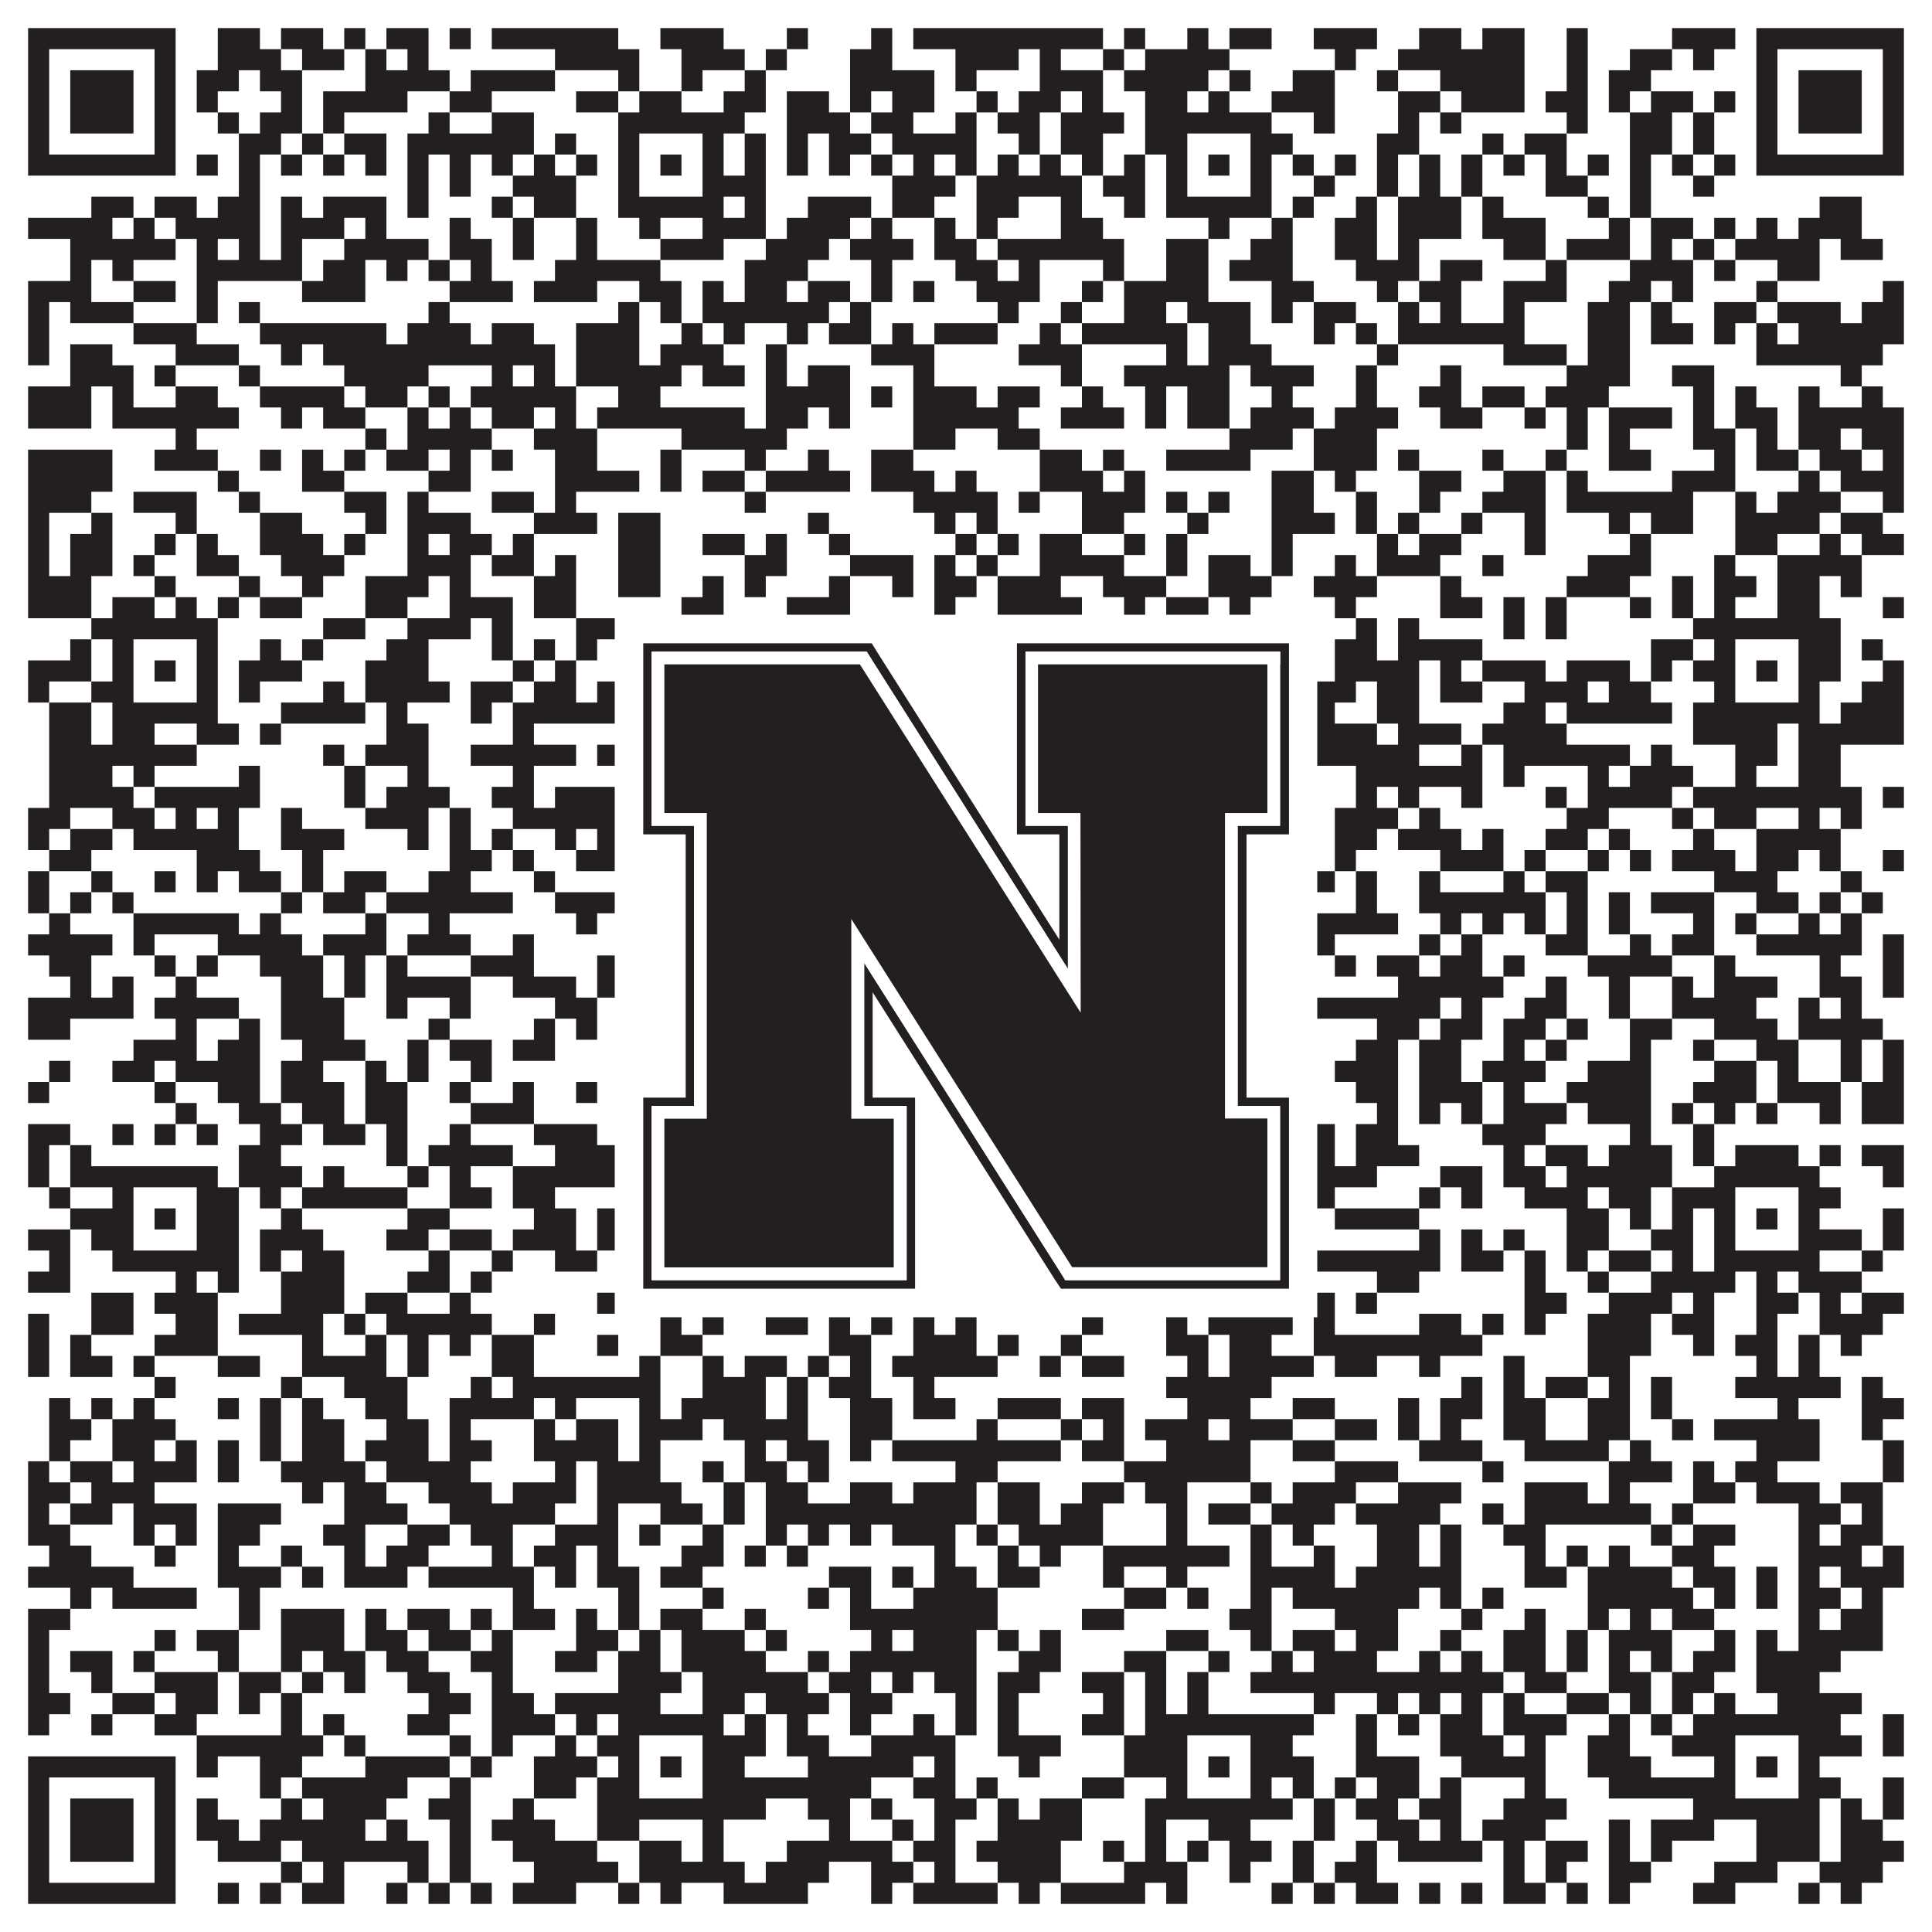
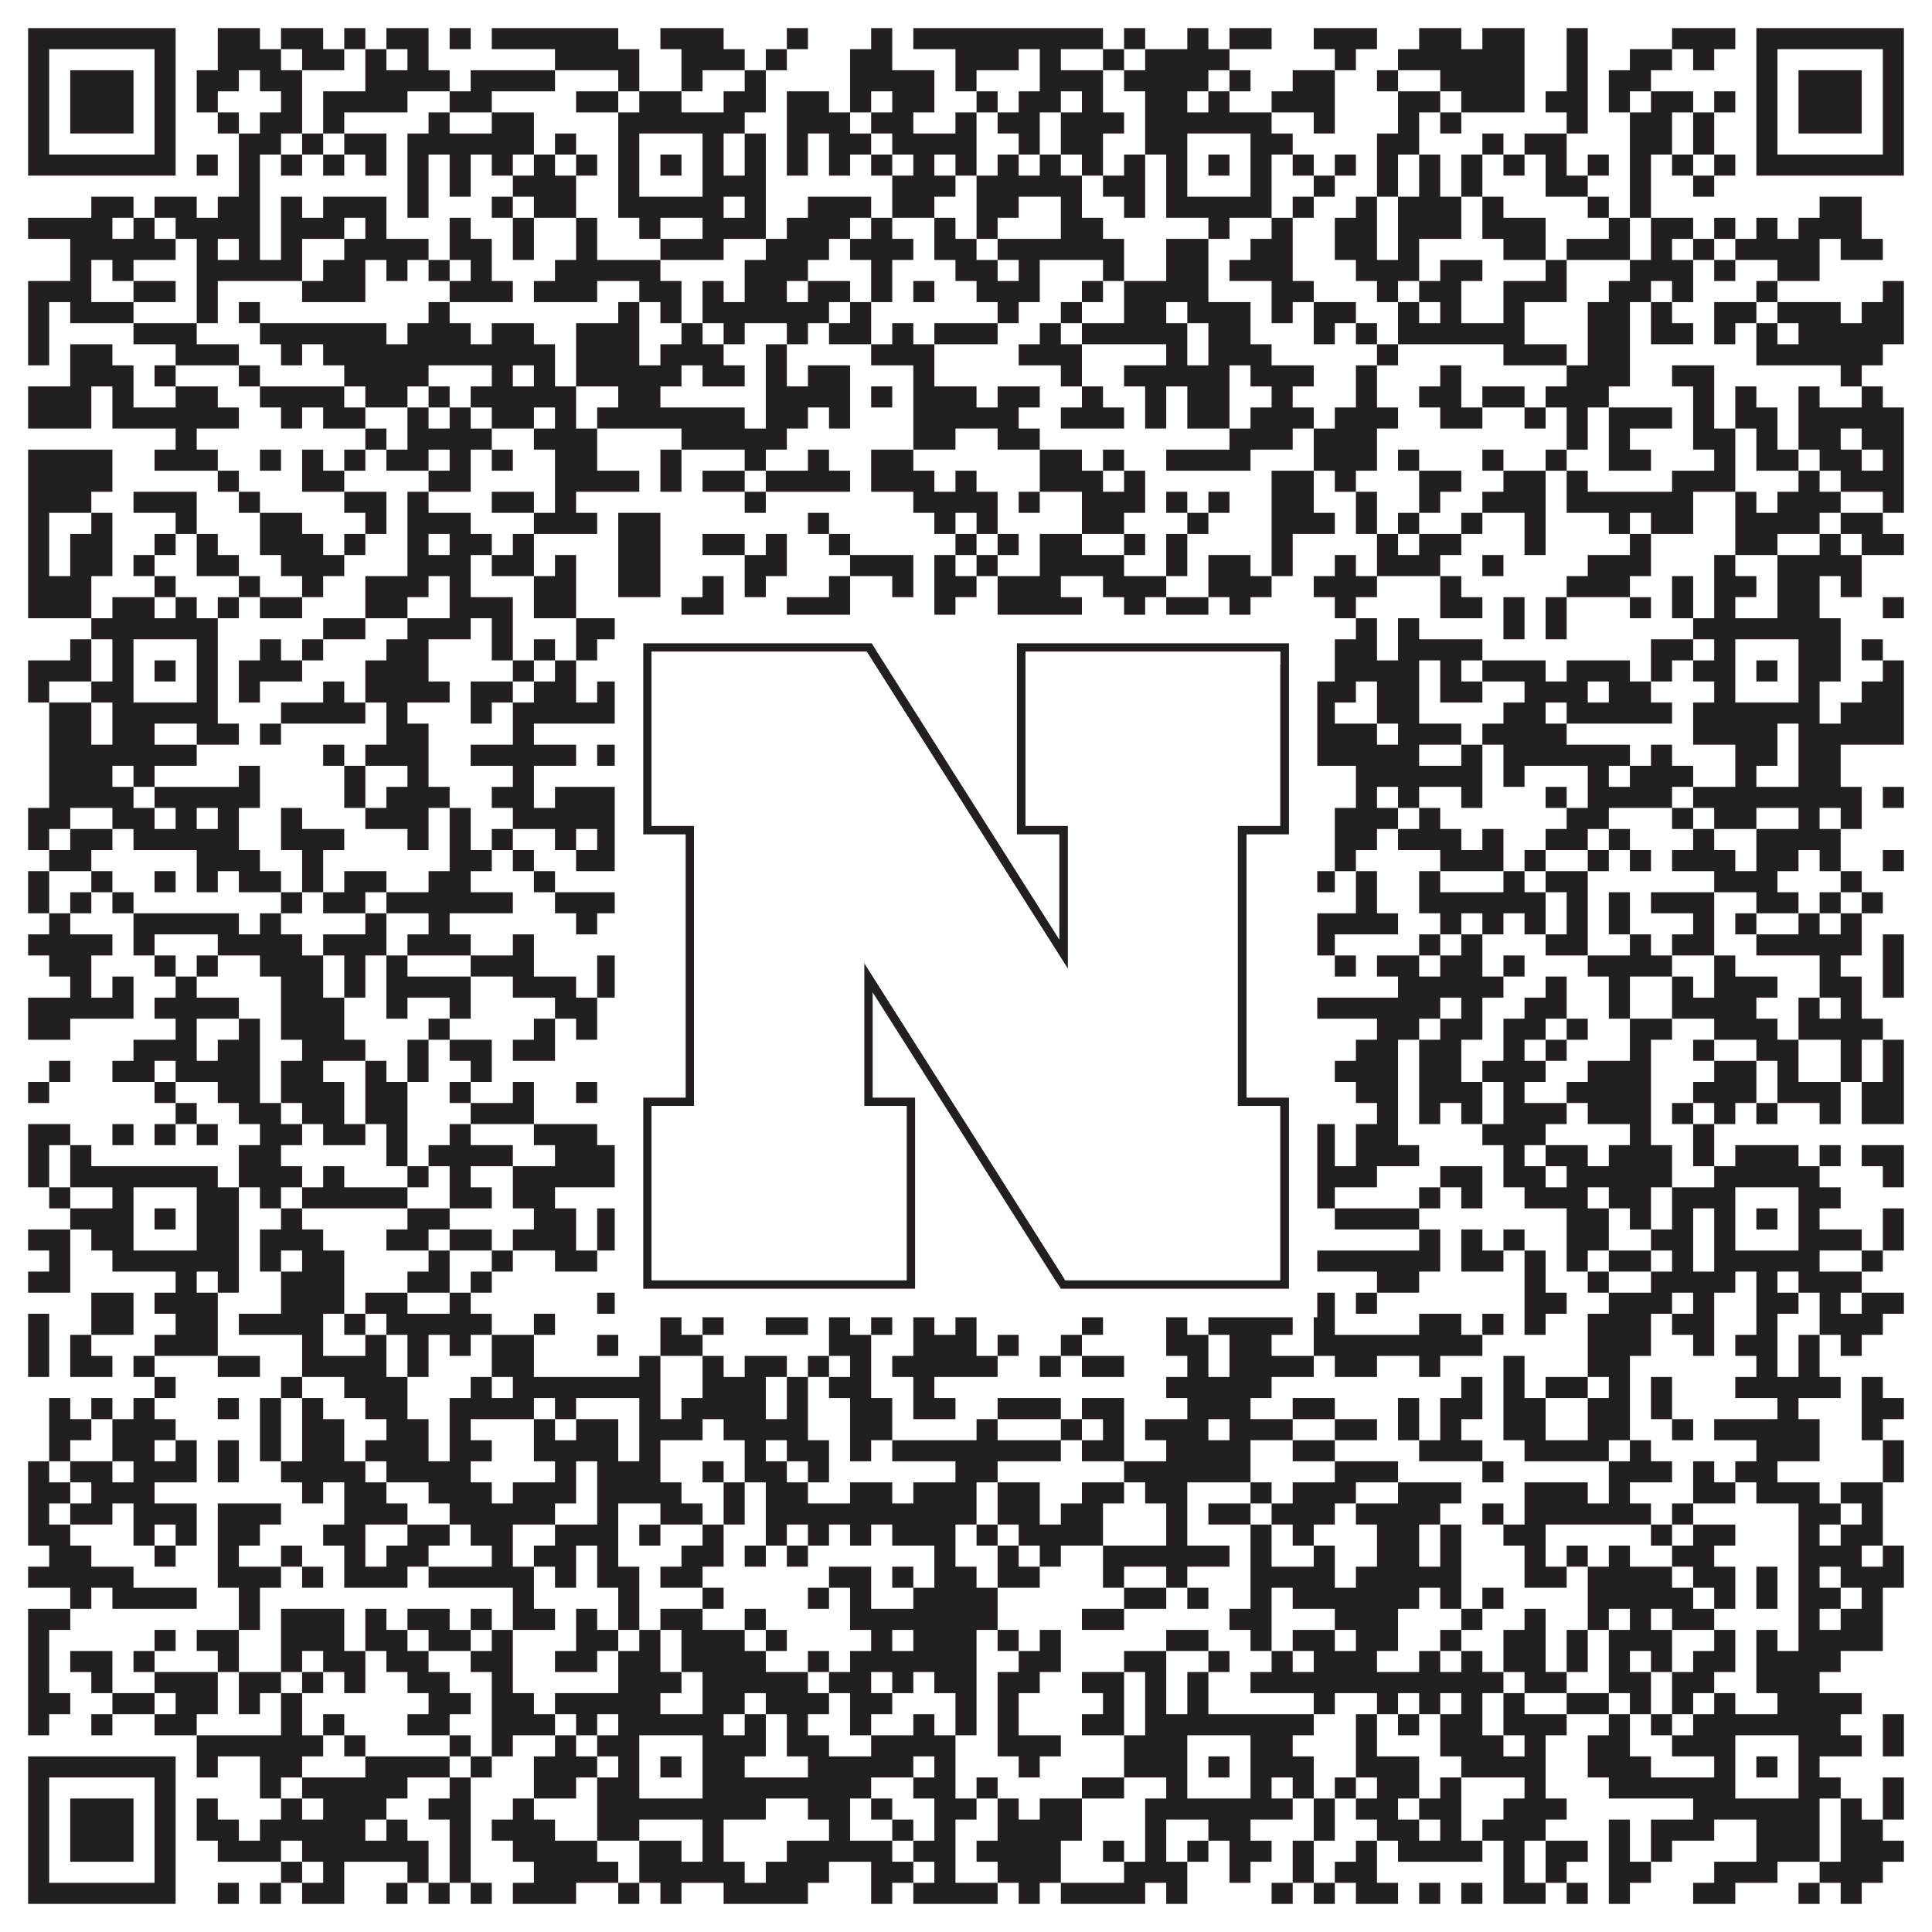
<svg xmlns="http://www.w3.org/2000/svg" version="1.1" width="1100px" height="1100px" viewBox="0 0 1100 1100">
  <rect x="0" y="0" width="1100" height="1100" fill="#ffffff" fill-opacity="1" />
-   <path fill="#231f20" fill-opacity="1" d="M16,16L100,16L100,28L16,28ZM124,16L148,16L148,28L124,28ZM160,16L184,16L184,28L160,28ZM196,16L208,16L208,28L196,28ZM220,16L244,16L244,28L220,28ZM256,16L268,16L268,28L256,28ZM280,16L352,16L352,28L280,28ZM376,16L412,16L412,28L376,28ZM448,16L460,16L460,28L448,28ZM496,16L508,16L508,28L496,28ZM520,16L628,16L628,28L520,28ZM640,16L652,16L652,28L640,28ZM676,16L688,16L688,28L676,28ZM700,16L724,16L724,28L700,28ZM748,16L784,16L784,28L748,28ZM808,16L832,16L832,28L808,28ZM844,16L868,16L868,28L844,28ZM892,16L904,16L904,28L892,28ZM952,16L988,16L988,28L952,28ZM1000,16L1084,16L1084,28L1000,28ZM16,28L28,28L28,40L16,40ZM88,28L100,28L100,40L88,40ZM124,28L160,28L160,40L124,40ZM172,28L196,28L196,40L172,40ZM208,28L220,28L220,40L208,40ZM232,28L244,28L244,40L232,40ZM316,28L364,28L364,40L316,40ZM388,28L424,28L424,40L388,40ZM436,28L448,28L448,40L436,40ZM484,28L508,28L508,40L484,40ZM544,28L580,28L580,40L544,40ZM592,28L604,28L604,40L592,40ZM628,28L640,28L640,40L628,40ZM652,28L700,28L700,40L652,40ZM760,28L772,28L772,40L760,40ZM796,28L868,28L868,40L796,40ZM892,28L904,28L904,40L892,40ZM928,28L952,28L952,40L928,40ZM964,28L976,28L976,40L964,40ZM1000,28L1012,28L1012,40L1000,40ZM1072,28L1084,28L1084,40L1072,40ZM16,40L28,40L28,52L16,52ZM40,40L76,40L76,52L40,52ZM88,40L100,40L100,52L88,52ZM112,40L136,40L136,52L112,52ZM148,40L172,40L172,52L148,52ZM208,40L256,40L256,52L208,52ZM268,40L316,40L316,52L268,52ZM352,40L364,40L364,52L352,52ZM388,40L400,40L400,52L388,52ZM424,40L436,40L436,52L424,52ZM484,40L532,40L532,52L484,52ZM544,40L556,40L556,52L544,52ZM592,40L628,40L628,52L592,52ZM640,40L688,40L688,52L640,52ZM700,40L712,40L712,52L700,52ZM736,40L760,40L760,52L736,52ZM784,40L796,40L796,52L784,52ZM820,40L868,40L868,52L820,52ZM892,40L904,40L904,52L892,52ZM916,40L940,40L940,52L916,52ZM1000,40L1012,40L1012,52L1000,52ZM1024,40L1060,40L1060,52L1024,52ZM1072,40L1084,40L1084,52L1072,52ZM16,52L28,52L28,64L16,64ZM40,52L76,52L76,64L40,64ZM88,52L100,52L100,64L88,64ZM112,52L124,52L124,64L112,64ZM160,52L172,52L172,64L160,64ZM184,52L232,52L232,64L184,64ZM256,52L280,52L280,64L256,64ZM328,52L352,52L352,64L328,64ZM364,52L388,52L388,64L364,64ZM412,52L436,52L436,64L412,64ZM448,52L472,52L472,64L448,64ZM484,52L496,52L496,64L484,64ZM508,52L532,52L532,64L508,64ZM556,52L568,52L568,64L556,64ZM580,52L604,52L604,64L580,64ZM616,52L628,52L628,64L616,64ZM652,52L676,52L676,64L652,64ZM688,52L700,52L700,64L688,64ZM724,52L760,52L760,64L724,64ZM796,52L820,52L820,64L796,64ZM832,52L868,52L868,64L832,64ZM880,52L904,52L904,64L880,64ZM916,52L928,52L928,64L916,64ZM940,52L964,52L964,64L940,64ZM976,52L988,52L988,64L976,64ZM1000,52L1012,52L1012,64L1000,64ZM1024,52L1060,52L1060,64L1024,64ZM1072,52L1084,52L1084,64L1072,64ZM16,64L28,64L28,76L16,76ZM40,64L76,64L76,76L40,76ZM88,64L100,64L100,76L88,76ZM124,64L136,64L136,76L124,76ZM148,64L172,64L172,76L148,76ZM184,64L196,64L196,76L184,76ZM244,64L256,64L256,76L244,76ZM280,64L304,64L304,76L280,76ZM352,64L424,64L424,76L352,76ZM448,64L484,64L484,76L448,76ZM496,64L520,64L520,76L496,76ZM544,64L556,64L556,76L544,76ZM568,64L592,64L592,76L568,76ZM604,64L640,64L640,76L604,76ZM652,64L724,64L724,76L652,76ZM748,64L760,64L760,76L748,76ZM796,64L808,64L808,76L796,76ZM820,64L832,64L832,76L820,76ZM892,64L904,64L904,76L892,76ZM928,64L952,64L952,76L928,76ZM964,64L976,64L976,76L964,76ZM1000,64L1012,64L1012,76L1000,76ZM1024,64L1060,64L1060,76L1024,76ZM1072,64L1084,64L1084,76L1072,76ZM16,76L28,76L28,88L16,88ZM88,76L100,76L100,88L88,88ZM136,76L160,76L160,88L136,88ZM172,76L184,76L184,88L172,88ZM196,76L220,76L220,88L196,88ZM232,76L304,76L304,88L232,88ZM316,76L328,76L328,88L316,88ZM352,76L364,76L364,88L352,88ZM400,76L412,76L412,88L400,88ZM424,76L436,76L436,88L424,88ZM448,76L460,76L460,88L448,88ZM472,76L496,76L496,88L472,88ZM508,76L556,76L556,88L508,88ZM580,76L592,76L592,88L580,88ZM604,76L628,76L628,88L604,88ZM652,76L676,76L676,88L652,88ZM712,76L736,76L736,88L712,88ZM784,76L808,76L808,88L784,88ZM844,76L856,76L856,88L844,88ZM868,76L892,76L892,88L868,88ZM928,76L952,76L952,88L928,88ZM964,76L976,76L976,88L964,88ZM1000,76L1012,76L1012,88L1000,88ZM1072,76L1084,76L1084,88L1072,88ZM16,88L100,88L100,100L16,100ZM112,88L124,88L124,100L112,100ZM136,88L148,88L148,100L136,100ZM160,88L172,88L172,100L160,100ZM184,88L196,88L196,100L184,100ZM208,88L220,88L220,100L208,100ZM232,88L244,88L244,100L232,100ZM256,88L268,88L268,100L256,100ZM280,88L292,88L292,100L280,100ZM304,88L316,88L316,100L304,100ZM328,88L340,88L340,100L328,100ZM352,88L364,88L364,100L352,100ZM376,88L388,88L388,100L376,100ZM400,88L412,88L412,100L400,100ZM424,88L436,88L436,100L424,100ZM448,88L460,88L460,100L448,100ZM472,88L484,88L484,100L472,100ZM496,88L508,88L508,100L496,100ZM520,88L532,88L532,100L520,100ZM544,88L556,88L556,100L544,100ZM568,88L580,88L580,100L568,100ZM592,88L604,88L604,100L592,100ZM616,88L628,88L628,100L616,100ZM640,88L652,88L652,100L640,100ZM664,88L676,88L676,100L664,100ZM688,88L700,88L700,100L688,100ZM712,88L724,88L724,100L712,100ZM736,88L748,88L748,100L736,100ZM760,88L772,88L772,100L760,100ZM784,88L796,88L796,100L784,100ZM808,88L820,88L820,100L808,100ZM832,88L844,88L844,100L832,100ZM856,88L868,88L868,100L856,100ZM880,88L892,88L892,100L880,100ZM904,88L916,88L916,100L904,100ZM928,88L940,88L940,100L928,100ZM952,88L964,88L964,100L952,100ZM976,88L988,88L988,100L976,100ZM1000,88L1084,88L1084,100L1000,100ZM136,100L148,100L148,112L136,112ZM232,100L244,100L244,112L232,112ZM256,100L268,100L268,112L256,112ZM292,100L328,100L328,112L292,112ZM352,100L364,100L364,112L352,112ZM400,100L436,100L436,112L400,112ZM508,100L544,100L544,112L508,112ZM556,100L616,100L616,112L556,112ZM628,100L652,100L652,112L628,112ZM664,100L676,100L676,112L664,112ZM712,100L724,100L724,112L712,112ZM748,100L760,100L760,112L748,112ZM784,100L796,100L796,112L784,112ZM808,100L820,100L820,112L808,112ZM832,100L844,100L844,112L832,112ZM880,100L904,100L904,112L880,112ZM928,100L940,100L940,112L928,112ZM964,100L976,100L976,112L964,112ZM52,112L76,112L76,124L52,124ZM88,112L112,112L112,124L88,124ZM124,112L148,112L148,124L124,124ZM160,112L172,112L172,124L160,124ZM184,112L220,112L220,124L184,124ZM232,112L244,112L244,124L232,124ZM280,112L292,112L292,124L280,124ZM304,112L328,112L328,124L304,124ZM352,112L412,112L412,124L352,124ZM424,112L436,112L436,124L424,124ZM460,112L496,112L496,124L460,124ZM508,112L532,112L532,124L508,124ZM556,112L580,112L580,124L556,124ZM604,112L616,112L616,124L604,124ZM640,112L652,112L652,124L640,124ZM664,112L724,112L724,124L664,124ZM736,112L748,112L748,124L736,124ZM772,112L784,112L784,124L772,124ZM796,112L832,112L832,124L796,124ZM844,112L856,112L856,124L844,124ZM904,112L916,112L916,124L904,124ZM928,112L940,112L940,124L928,124ZM1036,112L1060,112L1060,124L1036,124ZM16,124L64,124L64,136L16,136ZM76,124L88,124L88,136L76,136ZM100,124L148,124L148,136L100,136ZM160,124L196,124L196,136L160,136ZM208,124L220,124L220,136L208,136ZM256,124L268,124L268,136L256,136ZM292,124L304,124L304,136L292,136ZM328,124L340,124L340,136L328,136ZM364,124L376,124L376,136L364,136ZM400,124L436,124L436,136L400,136ZM448,124L484,124L484,136L448,136ZM496,124L508,124L508,136L496,136ZM532,124L544,124L544,136L532,136ZM556,124L568,124L568,136L556,136ZM604,124L628,124L628,136L604,136ZM688,124L700,124L700,136L688,136ZM724,124L736,124L736,136L724,136ZM760,124L784,124L784,136L760,136ZM796,124L832,124L832,136L796,136ZM844,124L880,124L880,136L844,136ZM916,124L928,124L928,136L916,136ZM940,124L964,124L964,136L940,136ZM976,124L988,124L988,136L976,136ZM1000,124L1012,124L1012,136L1000,136ZM1024,124L1060,124L1060,136L1024,136ZM40,136L100,136L100,148L40,148ZM112,136L124,136L124,148L112,148ZM136,136L148,136L148,148L136,148ZM160,136L172,136L172,148L160,148ZM196,136L244,136L244,148L196,148ZM256,136L280,136L280,148L256,148ZM292,136L304,136L304,148L292,148ZM328,136L340,136L340,148L328,148ZM376,136L412,136L412,148L376,148ZM436,136L472,136L472,148L436,148ZM484,136L520,136L520,148L484,148ZM532,136L556,136L556,148L532,148ZM568,136L640,136L640,148L568,148ZM664,136L688,136L688,148L664,148ZM712,136L736,136L736,148L712,148ZM760,136L784,136L784,148L760,148ZM796,136L808,136L808,148L796,148ZM856,136L880,136L880,148L856,148ZM892,136L928,136L928,148L892,148ZM940,136L952,136L952,148L940,148ZM964,136L976,136L976,148L964,148ZM988,136L1036,136L1036,148L988,148ZM1048,136L1072,136L1072,148L1048,148ZM40,148L52,148L52,160L40,160ZM64,148L76,148L76,160L64,160ZM112,148L172,148L172,160L112,160ZM184,148L208,148L208,160L184,160ZM220,148L232,148L232,160L220,160ZM244,148L256,148L256,160L244,160ZM268,148L280,148L280,160L268,160ZM316,148L376,148L376,160L316,160ZM424,148L460,148L460,160L424,160ZM496,148L508,148L508,160L496,160ZM544,148L568,148L568,160L544,160ZM580,148L592,148L592,160L580,160ZM628,148L640,148L640,160L628,160ZM664,148L688,148L688,160L664,160ZM700,148L736,148L736,160L700,160ZM772,148L808,148L808,160L772,160ZM820,148L844,148L844,160L820,160ZM880,148L892,148L892,160L880,160ZM928,148L964,148L964,160L928,160ZM976,148L988,148L988,160L976,160ZM1012,148L1036,148L1036,160L1012,160ZM16,160L52,160L52,172L16,172ZM76,160L100,160L100,172L76,172ZM112,160L124,160L124,172L112,172ZM172,160L208,160L208,172L172,172ZM256,160L292,160L292,172L256,172ZM304,160L340,160L340,172L304,172ZM364,160L388,160L388,172L364,172ZM400,160L412,160L412,172L400,172ZM424,160L448,160L448,172L424,172ZM460,160L484,160L484,172L460,172ZM496,160L508,160L508,172L496,172ZM520,160L532,160L532,172L520,172ZM556,160L592,160L592,172L556,172ZM616,160L628,160L628,172L616,172ZM640,160L688,160L688,172L640,172ZM724,160L748,160L748,172L724,172ZM784,160L796,160L796,172L784,172ZM808,160L832,160L832,172L808,172ZM856,160L892,160L892,172L856,172ZM916,160L940,160L940,172L916,172ZM952,160L964,160L964,172L952,172ZM1000,160L1012,160L1012,172L1000,172ZM1072,160L1084,160L1084,172L1072,172ZM16,172L28,172L28,184L16,184ZM40,172L76,172L76,184L40,184ZM112,172L124,172L124,184L112,184ZM136,172L148,172L148,184L136,184ZM244,172L256,172L256,184L244,184ZM352,172L364,172L364,184L352,184ZM376,172L388,172L388,184L376,184ZM400,172L472,172L472,184L400,184ZM484,172L496,172L496,184L484,184ZM568,172L580,172L580,184L568,184ZM604,172L616,172L616,184L604,184ZM640,172L664,172L664,184L640,184ZM676,172L712,172L712,184L676,184ZM724,172L736,172L736,184L724,184ZM748,172L772,172L772,184L748,184ZM796,172L808,172L808,184L796,184ZM820,172L832,172L832,184L820,184ZM856,172L868,172L868,184L856,184ZM904,172L928,172L928,184L904,184ZM940,172L952,172L952,184L940,184ZM976,172L1000,172L1000,184L976,184ZM1012,172L1048,172L1048,184L1012,184ZM1060,172L1084,172L1084,184L1060,184ZM16,184L28,184L28,196L16,196ZM76,184L112,184L112,196L76,196ZM148,184L220,184L220,196L148,196ZM232,184L268,184L268,196L232,196ZM280,184L304,184L304,196L280,196ZM328,184L364,184L364,196L328,196ZM388,184L400,184L400,196L388,196ZM412,184L424,184L424,196L412,196ZM448,184L460,184L460,196L448,196ZM472,184L496,184L496,196L472,196ZM508,184L520,184L520,196L508,196ZM532,184L568,184L568,196L532,196ZM592,184L604,184L604,196L592,196ZM616,184L676,184L676,196L616,196ZM688,184L712,184L712,196L688,196ZM748,184L760,184L760,196L748,196ZM772,184L784,184L784,196L772,196ZM796,184L868,184L868,196L796,196ZM904,184L928,184L928,196L904,196ZM940,184L964,184L964,196L940,196ZM976,184L988,184L988,196L976,196ZM1000,184L1012,184L1012,196L1000,196ZM1024,184L1084,184L1084,196L1024,196ZM16,196L28,196L28,208L16,208ZM40,196L64,196L64,208L40,208ZM100,196L136,196L136,208L100,208ZM160,196L172,196L172,208L160,208ZM184,196L316,196L316,208L184,208ZM328,196L364,196L364,208L328,208ZM376,196L412,196L412,208L376,208ZM436,196L448,196L448,208L436,208ZM496,196L532,196L532,208L496,208ZM580,196L616,196L616,208L580,208ZM664,196L676,196L676,208L664,208ZM688,196L724,196L724,208L688,208ZM784,196L796,196L796,208L784,208ZM856,196L892,196L892,208L856,208ZM904,196L928,196L928,208L904,208ZM1000,196L1072,196L1072,208L1000,208ZM40,208L76,208L76,220L40,220ZM88,208L100,208L100,220L88,220ZM136,208L148,208L148,220L136,220ZM196,208L244,208L244,220L196,220ZM280,208L292,208L292,220L280,220ZM304,208L316,208L316,220L304,220ZM328,208L388,208L388,220L328,220ZM400,208L424,208L424,220L400,220ZM436,208L448,208L448,220L436,220ZM460,208L484,208L484,220L460,220ZM520,208L532,208L532,220L520,220ZM604,208L616,208L616,220L604,220ZM640,208L700,208L700,220L640,220ZM712,208L748,208L748,220L712,220ZM772,208L784,208L784,220L772,220ZM820,208L832,208L832,220L820,220ZM892,208L928,208L928,220L892,220ZM952,208L976,208L976,220L952,220ZM1048,208L1060,208L1060,220L1048,220ZM16,220L52,220L52,232L16,232ZM64,220L76,220L76,232L64,232ZM100,220L124,220L124,232L100,232ZM148,220L196,220L196,232L148,232ZM208,220L232,220L232,232L208,232ZM244,220L256,220L256,232L244,232ZM268,220L328,220L328,232L268,232ZM352,220L376,220L376,232L352,232ZM436,220L484,220L484,232L436,232ZM496,220L508,220L508,232L496,232ZM520,220L556,220L556,232L520,232ZM568,220L592,220L592,232L568,232ZM616,220L628,220L628,232L616,232ZM652,220L664,220L664,232L652,232ZM676,220L700,220L700,232L676,232ZM724,220L736,220L736,232L724,232ZM772,220L784,220L784,232L772,232ZM808,220L832,220L832,232L808,232ZM844,220L868,220L868,232L844,232ZM880,220L916,220L916,232L880,232ZM964,220L976,220L976,232L964,232ZM988,220L1000,220L1000,232L988,232ZM1024,220L1036,220L1036,232L1024,232ZM1060,220L1072,220L1072,232L1060,232ZM16,232L52,232L52,244L16,244ZM64,232L136,232L136,244L64,244ZM160,232L172,232L172,244L160,244ZM184,232L208,232L208,244L184,244ZM232,232L244,232L244,244L232,244ZM256,232L268,232L268,244L256,244ZM280,232L304,232L304,244L280,244ZM316,232L328,232L328,244L316,244ZM340,232L424,232L424,244L340,244ZM436,232L460,232L460,244L436,244ZM472,232L484,232L484,244L472,244ZM520,232L580,232L580,244L520,244ZM604,232L640,232L640,244L604,244ZM652,232L664,232L664,244L652,244ZM676,232L700,232L700,244L676,244ZM712,232L748,232L748,244L712,244ZM760,232L796,232L796,244L760,244ZM820,232L844,232L844,244L820,244ZM868,232L880,232L880,244L868,244ZM892,232L904,232L904,244L892,244ZM916,232L952,232L952,244L916,244ZM964,232L976,232L976,244L964,244ZM988,232L1012,232L1012,244L988,244ZM1024,232L1084,232L1084,244L1024,244ZM100,244L112,244L112,256L100,256ZM208,244L220,244L220,256L208,256ZM232,244L280,244L280,256L232,256ZM304,244L340,244L340,256L304,256ZM388,244L448,244L448,256L388,256ZM520,244L544,244L544,256L520,256ZM568,244L592,244L592,256L568,256ZM700,244L736,244L736,256L700,256ZM748,244L784,244L784,256L748,256ZM892,244L904,244L904,256L892,256ZM916,244L928,244L928,256L916,256ZM964,244L988,244L988,256L964,256ZM1000,244L1012,244L1012,256L1000,256ZM1024,244L1048,244L1048,256L1024,256ZM1060,244L1084,244L1084,256L1060,256ZM16,256L64,256L64,268L16,268ZM88,256L124,256L124,268L88,268ZM148,256L160,256L160,268L148,268ZM172,256L184,256L184,268L172,268ZM196,256L208,256L208,268L196,268ZM220,256L244,256L244,268L220,268ZM256,256L268,256L268,268L256,268ZM280,256L292,256L292,268L280,268ZM316,256L340,256L340,268L316,268ZM376,256L388,256L388,268L376,268ZM424,256L436,256L436,268L424,268ZM460,256L472,256L472,268L460,268ZM496,256L520,256L520,268L496,268ZM592,256L616,256L616,268L592,268ZM628,256L640,256L640,268L628,268ZM664,256L712,256L712,268L664,268ZM748,256L784,256L784,268L748,268ZM796,256L808,256L808,268L796,268ZM844,256L856,256L856,268L844,268ZM880,256L892,256L892,268L880,268ZM916,256L940,256L940,268L916,268ZM976,256L988,256L988,268L976,268ZM1000,256L1024,256L1024,268L1000,268ZM1036,256L1060,256L1060,268L1036,268ZM1072,256L1084,256L1084,268L1072,268ZM16,268L64,268L64,280L16,280ZM124,268L136,268L136,280L124,280ZM172,268L196,268L196,280L172,280ZM244,268L268,268L268,280L244,280ZM316,268L364,268L364,280L316,280ZM376,268L388,268L388,280L376,280ZM400,268L424,268L424,280L400,280ZM436,268L484,268L484,280L436,280ZM496,268L532,268L532,280L496,280ZM544,268L556,268L556,280L544,280ZM592,268L628,268L628,280L592,280ZM640,268L652,268L652,280L640,280ZM724,268L748,268L748,280L724,280ZM760,268L772,268L772,280L760,280ZM808,268L832,268L832,280L808,280ZM856,268L880,268L880,280L856,280ZM892,268L904,268L904,280L892,280ZM952,268L988,268L988,280L952,280ZM1024,268L1036,268L1036,280L1024,280ZM1048,268L1084,268L1084,280L1048,280ZM16,280L52,280L52,292L16,292ZM76,280L112,280L112,292L76,292ZM136,280L148,280L148,292L136,292ZM196,280L220,280L220,292L196,292ZM232,280L244,280L244,292L232,292ZM280,280L304,280L304,292L280,292ZM316,280L328,280L328,292L316,292ZM424,280L436,280L436,292L424,292ZM520,280L568,280L568,292L520,292ZM580,280L592,280L592,292L580,292ZM616,280L652,280L652,292L616,292ZM664,280L676,280L676,292L664,292ZM688,280L700,280L700,292L688,292ZM724,280L748,280L748,292L724,292ZM772,280L784,280L784,292L772,292ZM808,280L820,280L820,292L808,292ZM844,280L880,280L880,292L844,292ZM892,280L964,280L964,292L892,292ZM988,280L1000,280L1000,292L988,292ZM1012,280L1048,280L1048,292L1012,292ZM1072,280L1084,280L1084,292L1072,292ZM16,292L28,292L28,304L16,304ZM52,292L64,292L64,304L52,304ZM100,292L112,292L112,304L100,304ZM148,292L172,292L172,304L148,304ZM208,292L220,292L220,304L208,304ZM232,292L268,292L268,304L232,304ZM304,292L340,292L340,304L304,304ZM352,292L376,292L376,304L352,304ZM460,292L472,292L472,304L460,304ZM532,292L544,292L544,304L532,304ZM556,292L568,292L568,304L556,304ZM616,292L640,292L640,304L616,304ZM676,292L688,292L688,304L676,304ZM724,292L760,292L760,304L724,304ZM772,292L784,292L784,304L772,304ZM796,292L808,292L808,304L796,304ZM832,292L844,292L844,304L832,304ZM868,292L880,292L880,304L868,304ZM916,292L928,292L928,304L916,304ZM940,292L964,292L964,304L940,304ZM988,292L1036,292L1036,304L988,304ZM1048,292L1072,292L1072,304L1048,304ZM16,304L28,304L28,316L16,316ZM40,304L64,304L64,316L40,316ZM88,304L100,304L100,316L88,316ZM112,304L124,304L124,316L112,316ZM148,304L184,304L184,316L148,316ZM196,304L208,304L208,316L196,316ZM232,304L244,304L244,316L232,316ZM256,304L280,304L280,316L256,316ZM292,304L304,304L304,316L292,316ZM352,304L376,304L376,316L352,316ZM400,304L424,304L424,316L400,316ZM436,304L448,304L448,316L436,316ZM472,304L484,304L484,316L472,316ZM544,304L556,304L556,316L544,316ZM568,304L580,304L580,316L568,316ZM592,304L616,304L616,316L592,316ZM640,304L652,304L652,316L640,316ZM664,304L676,304L676,316L664,316ZM724,304L736,304L736,316L724,316ZM784,304L796,304L796,316L784,316ZM808,304L832,304L832,316L808,316ZM868,304L880,304L880,316L868,316ZM928,304L940,304L940,316L928,316ZM988,304L1012,304L1012,316L988,316ZM1036,304L1048,304L1048,316L1036,316ZM1060,304L1084,304L1084,316L1060,316ZM16,316L28,316L28,328L16,328ZM40,316L64,316L64,328L40,328ZM76,316L88,316L88,328L76,328ZM112,316L136,316L136,328L112,328ZM160,316L196,316L196,328L160,328ZM232,316L268,316L268,328L232,328ZM280,316L304,316L304,328L280,328ZM316,316L328,316L328,328L316,328ZM352,316L376,316L376,328L352,328ZM424,316L448,316L448,328L424,328ZM484,316L520,316L520,328L484,328ZM532,316L544,316L544,328L532,328ZM556,316L568,316L568,328L556,328ZM592,316L640,316L640,328L592,328ZM664,316L676,316L676,328L664,328ZM688,316L712,316L712,328L688,328ZM724,316L736,316L736,328L724,328ZM760,316L772,316L772,328L760,328ZM784,316L820,316L820,328L784,328ZM844,316L856,316L856,328L844,328ZM904,316L940,316L940,328L904,328ZM976,316L988,316L988,328L976,328ZM1012,316L1060,316L1060,328L1012,328ZM16,328L52,328L52,340L16,340ZM88,328L100,328L100,340L88,340ZM136,328L148,328L148,340L136,340ZM172,328L184,328L184,340L172,340ZM208,328L244,328L244,340L208,340ZM256,328L268,328L268,340L256,340ZM304,328L328,328L328,340L304,340ZM352,328L376,328L376,340L352,340ZM400,328L412,328L412,340L400,340ZM424,328L436,328L436,340L424,340ZM472,328L484,328L484,340L472,340ZM508,328L520,328L520,340L508,340ZM532,328L556,328L556,340L532,340ZM568,328L604,328L604,340L568,340ZM628,328L664,328L664,340L628,340ZM688,328L724,328L724,340L688,340ZM748,328L784,328L784,340L748,340ZM820,328L832,328L832,340L820,340ZM892,328L928,328L928,340L892,340ZM952,328L964,328L964,340L952,340ZM976,328L1000,328L1000,340L976,340ZM1012,328L1036,328L1036,340L1012,340ZM1048,328L1060,328L1060,340L1048,340ZM16,340L52,340L52,352L16,352ZM64,340L88,340L88,352L64,352ZM100,340L112,340L112,352L100,352ZM124,340L136,340L136,352L124,352ZM148,340L172,340L172,352L148,352ZM208,340L232,340L232,352L208,352ZM256,340L292,340L292,352L256,352ZM304,340L328,340L328,352L304,352ZM388,340L412,340L412,352L388,352ZM448,340L484,340L484,352L448,352ZM532,340L544,340L544,352L532,352ZM568,340L616,340L616,352L568,352ZM640,340L652,340L652,352L640,352ZM664,340L688,340L688,352L664,352ZM700,340L712,340L712,352L700,352ZM760,340L772,340L772,352L760,352ZM820,340L844,340L844,352L820,352ZM856,340L868,340L868,352L856,352ZM880,340L892,340L892,352L880,352ZM928,340L940,340L940,352L928,352ZM952,340L964,340L964,352L952,352ZM976,340L988,340L988,352L976,352ZM1012,340L1036,340L1036,352L1012,352ZM1072,340L1084,340L1084,352L1072,352ZM52,352L124,352L124,364L52,364ZM184,352L208,352L208,364L184,364ZM232,352L268,352L268,364L232,364ZM280,352L292,352L292,364L280,364ZM328,352L424,352L424,364L328,364ZM436,352L484,352L484,364L436,364ZM508,352L532,352L532,364L508,364ZM544,352L556,352L556,364L544,364ZM580,352L592,352L592,364L580,364ZM604,352L628,352L628,364L604,364ZM664,352L748,352L748,364L664,364ZM772,352L784,352L784,364L772,364ZM796,352L808,352L808,364L796,364ZM856,352L868,352L868,364L856,364ZM880,352L892,352L892,364L880,364ZM964,352L1048,352L1048,364L964,364ZM40,364L52,364L52,376L40,376ZM64,364L76,364L76,376L64,376ZM112,364L124,364L124,376L112,376ZM148,364L160,364L160,376L148,376ZM172,364L184,364L184,376L172,376ZM220,364L244,364L244,376L220,376ZM280,364L292,364L292,376L280,376ZM304,364L316,364L316,376L304,376ZM328,364L340,364L340,376L328,376ZM352,364L364,364L364,376L352,376ZM400,364L424,364L424,376L400,376ZM448,364L508,364L508,376L448,376ZM520,364L532,364L532,376L520,376ZM556,364L580,364L580,376L556,376ZM604,364L616,364L616,376L604,376ZM628,364L640,364L640,376L628,376ZM652,364L676,364L676,376L652,376ZM712,364L736,364L736,376L712,376ZM760,364L784,364L784,376L760,376ZM796,364L844,364L844,376L796,376ZM940,364L964,364L964,376L940,376ZM976,364L988,364L988,376L976,376ZM1024,364L1048,364L1048,376L1024,376ZM1060,364L1072,364L1072,376L1060,376ZM16,376L52,376L52,388L16,388ZM64,376L76,376L76,388L64,388ZM88,376L100,376L100,388L88,388ZM112,376L124,376L124,388L112,388ZM136,376L172,376L172,388L136,388ZM208,376L244,376L244,388L208,388ZM292,376L304,376L304,388L292,388ZM316,376L328,376L328,388L316,388ZM352,376L364,376L364,388L352,388ZM376,376L388,376L388,388L376,388ZM400,376L412,376L412,388L400,388ZM436,376L472,376L472,388L436,388ZM484,376L520,376L520,388L484,388ZM532,376L544,376L544,388L532,388ZM556,376L568,376L568,388L556,388ZM580,376L604,376L604,388L580,388ZM652,376L676,376L676,388L652,388ZM688,376L700,376L700,388L688,388ZM712,376L736,376L736,388L712,388ZM760,376L808,376L808,388L760,388ZM820,376L832,376L832,388L820,388ZM844,376L880,376L880,388L844,388ZM892,376L928,376L928,388L892,388ZM940,376L952,376L952,388L940,388ZM964,376L988,376L988,388L964,388ZM1000,376L1012,376L1012,388L1000,388ZM1024,376L1048,376L1048,388L1024,388ZM1072,376L1084,376L1084,388L1072,388ZM16,388L28,388L28,400L16,400ZM52,388L76,388L76,400L52,400ZM112,388L124,388L124,400L112,400ZM136,388L148,388L148,400L136,400ZM184,388L196,388L196,400L184,400ZM208,388L256,388L256,400L208,400ZM268,388L292,388L292,400L268,400ZM304,388L328,388L328,400L304,400ZM340,388L364,388L364,400L340,400ZM400,388L508,388L508,400L400,400ZM520,388L556,388L556,400L520,400ZM568,388L592,388L592,400L568,400ZM604,388L628,388L628,400L604,400ZM640,388L652,388L652,400L640,400ZM664,388L676,388L676,400L664,400ZM712,388L772,388L772,400L712,400ZM784,388L808,388L808,400L784,400ZM820,388L844,388L844,400L820,400ZM868,388L904,388L904,400L868,400ZM916,388L940,388L940,400L916,400ZM976,388L988,388L988,400L976,400ZM1024,388L1036,388L1036,400L1024,400ZM1060,388L1084,388L1084,400L1060,400ZM28,400L52,400L52,412L28,412ZM64,400L124,400L124,412L64,412ZM160,400L208,400L208,412L160,412ZM220,400L232,400L232,412L220,412ZM268,400L280,400L280,412L268,412ZM292,400L412,400L412,412L292,412ZM424,400L448,400L448,412L424,412ZM460,400L496,400L496,412L460,412ZM508,400L580,400L580,412L508,412ZM604,400L616,400L616,412L604,412ZM628,400L640,400L640,412L628,412ZM664,400L724,400L724,412L664,412ZM748,400L760,400L760,412L748,412ZM784,400L808,400L808,412L784,412ZM856,400L880,400L880,412L856,412ZM892,400L952,400L952,412L892,412ZM964,400L1036,400L1036,412L964,412ZM1048,400L1084,400L1084,412L1048,412ZM28,412L52,412L52,424L28,424ZM64,412L88,412L88,424L64,424ZM112,412L136,412L136,424L112,424ZM148,412L160,412L160,424L148,424ZM220,412L244,412L244,424L220,424ZM292,412L304,412L304,424L292,424ZM352,412L364,412L364,424L352,424ZM376,412L388,412L388,424L376,424ZM400,412L436,412L436,424L400,424ZM520,412L580,412L580,424L520,424ZM616,412L628,412L628,424L616,424ZM640,412L652,412L652,424L640,424ZM664,412L676,412L676,424L664,424ZM688,412L712,412L712,424L688,424ZM724,412L736,412L736,424L724,424ZM748,412L784,412L784,424L748,424ZM796,412L832,412L832,424L796,424ZM844,412L892,412L892,424L844,424ZM964,412L1012,412L1012,424L964,424ZM1024,412L1084,412L1084,424L1024,424ZM28,424L112,424L112,436L28,436ZM184,424L196,424L196,436L184,436ZM208,424L244,424L244,436L208,436ZM268,424L328,424L328,436L268,436ZM340,424L364,424L364,436L340,436ZM400,424L412,424L412,436L400,436ZM424,424L436,424L436,436L424,436ZM448,424L472,424L472,436L448,436ZM484,424L520,424L520,436L484,436ZM544,424L580,424L580,436L544,436ZM592,424L628,424L628,436L592,436ZM652,424L700,424L700,436L652,436ZM712,424L736,424L736,436L712,436ZM748,424L808,424L808,436L748,436ZM832,424L844,424L844,436L832,436ZM856,424L928,424L928,436L856,436ZM940,424L952,424L952,436L940,436ZM988,424L1012,424L1012,436L988,436ZM1024,424L1048,424L1048,436L1024,436ZM28,436L64,436L64,448L28,448ZM76,436L88,436L88,448L76,448ZM136,436L148,436L148,448L136,448ZM196,436L208,436L208,448L196,448ZM232,436L244,436L244,448L232,448ZM292,436L304,436L304,448L292,448ZM352,436L364,436L364,448L352,448ZM376,436L388,436L388,448L376,448ZM412,436L436,436L436,448L412,448ZM448,436L472,436L472,448L448,448ZM484,436L496,436L496,448L484,448ZM520,436L532,436L532,448L520,448ZM544,436L568,436L568,448L544,448ZM580,436L604,436L604,448L580,448ZM640,436L712,436L712,448L640,448ZM736,436L748,436L748,448L736,448ZM772,436L844,436L844,448L772,448ZM856,436L868,436L868,448L856,448ZM904,436L916,436L916,448L904,448ZM928,436L964,436L964,448L928,448ZM988,436L1000,436L1000,448L988,448ZM1024,436L1048,436L1048,448L1024,448ZM28,448L76,448L76,460L28,460ZM88,448L148,448L148,460L88,460ZM196,448L208,448L208,460L196,460ZM220,448L256,448L256,460L220,460ZM280,448L304,448L304,460L280,460ZM316,448L364,448L364,460L316,460ZM388,448L412,448L412,460L388,460ZM448,448L460,448L460,460L448,460ZM520,448L592,448L592,460L520,460ZM604,448L616,448L616,460L604,460ZM652,448L664,448L664,460L652,460ZM676,448L688,448L688,460L676,460ZM700,448L724,448L724,460L700,460ZM772,448L784,448L784,460L772,460ZM796,448L808,448L808,460L796,460ZM832,448L844,448L844,460L832,460ZM880,448L892,448L892,460L880,460ZM904,448L952,448L952,460L904,460ZM964,448L1060,448L1060,460L964,460ZM1072,448L1084,448L1084,460L1072,460ZM16,460L40,460L40,472L16,472ZM64,460L88,460L88,472L64,472ZM100,460L112,460L112,472L100,472ZM124,460L136,460L136,472L124,472ZM160,460L172,460L172,472L160,472ZM208,460L244,460L244,472L208,472ZM256,460L268,460L268,472L256,472ZM292,460L352,460L352,472L292,472ZM376,460L412,460L412,472L376,472ZM424,460L448,460L448,472L424,472ZM460,460L484,460L484,472L460,472ZM496,460L508,460L508,472L496,472ZM520,460L544,460L544,472L520,472ZM556,460L580,460L580,472L556,472ZM592,460L640,460L640,472L592,472ZM676,460L712,460L712,472L676,472ZM724,460L748,460L748,472L724,472ZM760,460L796,460L796,472L760,472ZM808,460L820,460L820,472L808,472ZM892,460L916,460L916,472L892,472ZM952,460L964,460L964,472L952,472ZM976,460L1000,460L1000,472L976,472ZM1024,460L1036,460L1036,472L1024,472ZM1048,460L1060,460L1060,472L1048,472ZM16,472L28,472L28,484L16,484ZM40,472L64,472L64,484L40,484ZM76,472L136,472L136,484L76,484ZM160,472L196,472L196,484L160,484ZM232,472L244,472L244,484L232,484ZM256,472L268,472L268,484L256,484ZM280,472L292,472L292,484L280,484ZM316,472L328,472L328,484L316,484ZM340,472L364,472L364,484L340,484ZM412,472L424,472L424,484L412,484ZM460,472L472,472L472,484L460,484ZM520,472L544,472L544,484L520,484ZM556,472L568,472L568,484L556,484ZM592,472L616,472L616,484L592,484ZM640,472L664,472L664,484L640,484ZM760,472L784,472L784,484L760,484ZM796,472L832,472L832,484L796,484ZM844,472L856,472L856,484L844,484ZM880,472L904,472L904,484L880,484ZM916,472L928,472L928,484L916,484ZM964,472L976,472L976,484L964,484ZM1000,472L1048,472L1048,484L1000,484ZM28,484L52,484L52,496L28,496ZM112,484L148,484L148,496L112,496ZM172,484L184,484L184,496L172,496ZM256,484L280,484L280,496L256,496ZM292,484L304,484L304,496L292,496ZM328,484L376,484L376,496L328,496ZM412,484L424,484L424,496L412,496ZM436,484L484,484L484,496L436,496ZM496,484L508,484L508,496L496,496ZM568,484L580,484L580,496L568,496ZM628,484L640,484L640,496L628,496ZM664,484L712,484L712,496L664,496ZM760,484L772,484L772,496L760,496ZM820,484L856,484L856,496L820,496ZM868,484L880,484L880,496L868,496ZM904,484L916,484L916,496L904,496ZM928,484L940,484L940,496L928,496ZM952,484L988,484L988,496L952,496ZM1000,484L1024,484L1024,496L1000,496ZM1036,484L1048,484L1048,496L1036,496ZM1072,484L1084,484L1084,496L1072,496ZM16,496L28,496L28,508L16,508ZM52,496L64,496L64,508L52,508ZM88,496L100,496L100,508L88,508ZM112,496L124,496L124,508L112,508ZM136,496L160,496L160,508L136,508ZM172,496L184,496L184,508L172,508ZM196,496L220,496L220,508L196,508ZM244,496L268,496L268,508L244,508ZM304,496L316,496L316,508L304,508ZM352,496L424,496L424,508L352,508ZM436,496L448,496L448,508L436,508ZM460,496L472,496L472,508L460,508ZM484,496L568,496L568,508L484,508ZM592,496L628,496L628,508L592,508ZM652,496L664,496L664,508L652,508ZM676,496L688,496L688,508L676,508ZM724,496L760,496L760,508L724,508ZM772,496L784,496L784,508L772,508ZM808,496L820,496L820,508L808,508ZM856,496L868,496L868,508L856,508ZM880,496L904,496L904,508L880,508ZM976,496L1012,496L1012,508L976,508ZM1048,496L1060,496L1060,508L1048,508ZM16,508L28,508L28,520L16,520ZM40,508L52,508L52,520L40,520ZM64,508L76,508L76,520L64,520ZM160,508L172,508L172,520L160,520ZM184,508L208,508L208,520L184,520ZM220,508L292,508L292,520L220,520ZM316,508L364,508L364,520L316,520ZM376,508L412,508L412,520L376,520ZM424,508L448,508L448,520L424,520ZM472,508L484,508L484,520L472,520ZM496,508L508,508L508,520L496,520ZM580,508L604,508L604,520L580,520ZM616,508L640,508L640,520L616,520ZM652,508L700,508L700,520L652,520ZM712,508L736,508L736,520L712,520ZM772,508L784,508L784,520L772,520ZM808,508L880,508L880,520L808,520ZM892,508L904,508L904,520L892,520ZM916,508L928,508L928,520L916,520ZM940,508L976,508L976,520L940,520ZM1000,508L1024,508L1024,520L1000,520ZM1036,508L1048,508L1048,520L1036,520ZM1060,508L1072,508L1072,520L1060,520ZM28,520L40,520L40,532L28,532ZM76,520L136,520L136,532L76,532ZM148,520L160,520L160,532L148,532ZM208,520L220,520L220,532L208,532ZM244,520L256,520L256,532L244,532ZM328,520L340,520L340,532L328,532ZM352,520L364,520L364,532L352,532ZM388,520L412,520L412,532L388,532ZM424,520L484,520L484,532L424,532ZM520,520L532,520L532,532L520,532ZM544,520L556,520L556,532L544,532ZM592,520L616,520L616,532L592,532ZM628,520L664,520L664,532L628,532ZM700,520L712,520L712,532L700,532ZM724,520L796,520L796,532L724,532ZM820,520L832,520L832,532L820,532ZM844,520L856,520L856,532L844,532ZM868,520L880,520L880,532L868,532ZM892,520L904,520L904,532L892,532ZM916,520L928,520L928,532L916,532ZM964,520L976,520L976,532L964,532ZM988,520L1000,520L1000,532L988,532ZM1024,520L1036,520L1036,532L1024,532ZM1048,520L1060,520L1060,532L1048,532ZM16,532L64,532L64,544L16,544ZM76,532L88,532L88,544L76,544ZM124,532L172,532L172,544L124,544ZM184,532L220,532L220,544L184,544ZM232,532L268,532L268,544L232,544ZM292,532L304,532L304,544L292,544ZM364,532L388,532L388,544L364,544ZM412,532L424,532L424,544L412,544ZM436,532L448,532L448,544L436,544ZM472,532L484,532L484,544L472,544ZM508,532L520,532L520,544L508,544ZM556,532L592,532L592,544L556,544ZM616,532L640,532L640,544L616,544ZM652,532L664,532L664,544L652,544ZM676,532L688,532L688,544L676,544ZM700,532L760,532L760,544L700,544ZM808,532L820,532L820,544L808,544ZM832,532L844,532L844,544L832,544ZM880,532L904,532L904,544L880,544ZM928,532L940,532L940,544L928,544ZM952,532L976,532L976,544L952,544ZM1000,532L1060,532L1060,544L1000,544ZM1072,532L1084,532L1084,544L1072,544ZM28,544L52,544L52,556L28,556ZM88,544L100,544L100,556L88,556ZM112,544L124,544L124,556L112,556ZM148,544L184,544L184,556L148,556ZM196,544L208,544L208,556L196,556ZM220,544L232,544L232,556L220,556ZM268,544L304,544L304,556L268,556ZM340,544L352,544L352,556L340,556ZM364,544L388,544L388,556L364,556ZM400,544L412,544L412,556L400,556ZM460,544L472,544L472,556L460,556ZM508,544L544,544L544,556L508,556ZM568,544L628,544L628,556L568,556ZM640,544L676,544L676,556L640,556ZM712,544L748,544L748,556L712,556ZM760,544L772,544L772,556L760,556ZM784,544L808,544L808,556L784,556ZM820,544L844,544L844,556L820,556ZM856,544L868,544L868,556L856,556ZM904,544L952,544L952,556L904,556ZM976,544L988,544L988,556L976,556ZM1036,544L1048,544L1048,556L1036,556ZM1072,544L1084,544L1084,556L1072,556ZM40,556L52,556L52,568L40,568ZM64,556L76,556L76,568L64,568ZM100,556L112,556L112,568L100,568ZM160,556L184,556L184,568L160,568ZM196,556L208,556L208,568L196,568ZM220,556L268,556L268,568L220,568ZM292,556L328,556L328,568L292,568ZM340,556L352,556L352,568L340,568ZM376,556L388,556L388,568L376,568ZM412,556L436,556L436,568L412,568ZM448,556L472,556L472,568L448,568ZM496,556L568,556L568,568L496,568ZM628,556L688,556L688,568L628,568ZM700,556L724,556L724,568L700,568ZM736,556L748,556L748,568L736,568ZM796,556L856,556L856,568L796,568ZM880,556L892,556L892,568L880,568ZM916,556L928,556L928,568L916,568ZM952,556L964,556L964,568L952,568ZM976,556L1012,556L1012,568L976,568ZM1036,556L1060,556L1060,568L1036,568ZM1072,556L1084,556L1084,568L1072,568ZM16,568L76,568L76,580L16,580ZM88,568L136,568L136,580L88,580ZM160,568L196,568L196,580L160,580ZM220,568L232,568L232,580L220,580ZM256,568L268,568L268,580L256,580ZM316,568L340,568L340,580L316,580ZM376,568L412,568L412,580L376,580ZM424,568L460,568L460,580L424,580ZM496,568L520,568L520,580L496,580ZM532,568L544,568L544,580L532,580ZM628,568L652,568L652,580L628,580ZM676,568L688,568L688,580L676,580ZM700,568L712,568L712,580L700,580ZM724,568L736,568L736,580L724,580ZM748,568L820,568L820,580L748,580ZM832,568L844,568L844,580L832,580ZM868,568L892,568L892,580L868,580ZM916,568L928,568L928,580L916,580ZM952,568L1000,568L1000,580L952,580ZM1024,568L1036,568L1036,580L1024,580ZM1048,568L1060,568L1060,580L1048,580ZM16,580L40,580L40,592L16,592ZM100,580L112,580L112,592L100,592ZM136,580L148,580L148,592L136,592ZM160,580L196,580L196,592L160,592ZM244,580L256,580L256,592L244,592ZM304,580L316,580L316,592L304,592ZM328,580L340,580L340,592L328,592ZM352,580L388,580L388,592L352,592ZM424,580L460,580L460,592L424,592ZM472,580L484,580L484,592L472,592ZM496,580L520,580L520,592L496,592ZM532,580L556,580L556,592L532,592ZM592,580L616,580L616,592L592,592ZM640,580L652,580L652,592L640,592ZM664,580L724,580L724,592L664,592ZM736,580L748,580L748,592L736,592ZM784,580L808,580L808,592L784,592ZM820,580L844,580L844,592L820,592ZM856,580L880,580L880,592L856,592ZM892,580L904,580L904,592L892,592ZM928,580L952,580L952,592L928,592ZM976,580L1012,580L1012,592L976,592ZM1024,580L1072,580L1072,592L1024,592ZM76,592L112,592L112,604L76,604ZM124,592L148,592L148,604L124,604ZM172,592L208,592L208,604L172,604ZM232,592L244,592L244,604L232,604ZM256,592L280,592L280,604L256,604ZM292,592L316,592L316,604L292,604ZM364,592L388,592L388,604L364,604ZM424,592L460,592L460,604L424,604ZM472,592L532,592L532,604L472,604ZM544,592L556,592L556,604L544,604ZM592,592L616,592L616,604L592,604ZM628,592L640,592L640,604L628,604ZM664,592L748,592L748,604L664,604ZM772,592L796,592L796,604L772,604ZM808,592L832,592L832,604L808,604ZM856,592L868,592L868,604L856,604ZM880,592L892,592L892,604L880,604ZM928,592L940,592L940,604L928,604ZM964,592L976,592L976,604L964,604ZM1000,592L1024,592L1024,604L1000,604ZM1048,592L1060,592L1060,604L1048,604ZM1072,592L1084,592L1084,604L1072,604ZM28,604L40,604L40,616L28,616ZM64,604L88,604L88,616L64,616ZM100,604L148,604L148,616L100,616ZM160,604L184,604L184,616L160,616ZM208,604L220,604L220,616L208,616ZM232,604L244,604L244,616L232,616ZM268,604L280,604L280,616L268,616ZM352,604L364,604L364,616L352,616ZM376,604L388,604L388,616L376,616ZM412,604L424,604L424,616L412,616ZM460,604L472,604L472,616L460,616ZM496,604L508,604L508,616L496,616ZM520,604L532,604L532,616L520,616ZM544,604L592,604L592,616L544,616ZM604,604L616,604L616,616L604,616ZM628,604L652,604L652,616L628,616ZM664,604L676,604L676,616L664,616ZM700,604L712,604L712,616L700,616ZM724,604L736,604L736,616L724,616ZM760,604L796,604L796,616L760,616ZM808,604L832,604L832,616L808,616ZM844,604L880,604L880,616L844,616ZM904,604L940,604L940,616L904,616ZM976,604L1000,604L1000,616L976,616ZM1012,604L1024,604L1024,616L1012,616ZM1048,604L1060,604L1060,616L1048,616ZM1072,604L1084,604L1084,616L1072,616ZM16,616L28,616L28,628L16,628ZM88,616L100,616L100,628L88,628ZM124,616L148,616L148,628L124,628ZM160,616L196,616L196,628L160,628ZM208,616L232,616L232,628L208,628ZM256,616L268,616L268,628L256,628ZM292,616L304,616L304,628L292,628ZM328,616L340,616L340,628L328,628ZM376,616L388,616L388,628L376,628ZM400,616L436,616L436,628L400,628ZM460,616L472,616L472,628L460,628ZM484,616L520,616L520,628L484,628ZM532,616L580,616L580,628L532,628ZM628,616L676,616L676,628L628,628ZM688,616L700,616L700,628L688,628ZM772,616L796,616L796,628L772,628ZM808,616L844,616L844,628L808,628ZM856,616L868,616L868,628L856,628ZM892,616L940,616L940,628L892,628ZM964,616L1000,616L1000,628L964,628ZM1012,616L1048,616L1048,628L1012,628ZM1060,616L1084,616L1084,628L1060,628ZM100,628L112,628L112,640L100,640ZM136,628L160,628L160,640L136,640ZM172,628L196,628L196,640L172,640ZM208,628L232,628L232,640L208,640ZM268,628L304,628L304,640L268,640ZM352,628L364,628L364,640L352,640ZM388,628L436,628L436,640L388,640ZM448,628L460,628L460,640L448,640ZM484,628L496,628L496,640L484,640ZM520,628L556,628L556,640L520,640ZM592,628L628,628L628,640L592,640ZM676,628L724,628L724,640L676,640ZM736,628L748,628L748,640L736,640ZM784,628L796,628L796,640L784,640ZM808,628L820,628L820,640L808,640ZM832,628L844,628L844,640L832,640ZM856,628L892,628L892,640L856,640ZM904,628L940,628L940,640L904,640ZM952,628L964,628L964,640L952,640ZM976,628L988,628L988,640L976,640ZM1000,628L1012,628L1012,640L1000,640ZM1036,628L1048,628L1048,640L1036,640ZM1060,628L1084,628L1084,640L1060,640ZM16,640L40,640L40,652L16,652ZM64,640L76,640L76,652L64,652ZM88,640L100,640L100,652L88,652ZM112,640L124,640L124,652L112,652ZM148,640L172,640L172,652L148,652ZM184,640L208,640L208,652L184,652ZM220,640L232,640L232,652L220,652ZM256,640L268,640L268,652L256,652ZM304,640L340,640L340,652L304,652ZM352,640L400,640L400,652L352,652ZM424,640L496,640L496,652L424,652ZM508,640L544,640L544,652L508,652ZM556,640L592,640L592,652L556,652ZM604,640L628,640L628,652L604,652ZM640,640L676,640L676,652L640,652ZM688,640L712,640L712,652L688,652ZM724,640L760,640L760,652L724,652ZM772,640L796,640L796,652L772,652ZM844,640L880,640L880,652L844,652ZM928,640L940,640L940,652L928,652ZM964,640L976,640L976,652L964,652ZM16,652L28,652L28,664L16,664ZM40,652L52,652L52,664L40,664ZM136,652L160,652L160,664L136,664ZM220,652L232,652L232,664L220,664ZM244,652L292,652L292,664L244,664ZM316,652L448,652L448,664L316,664ZM460,652L472,652L472,664L460,664ZM484,652L496,652L496,664L484,664ZM508,652L520,652L520,664L508,664ZM568,652L640,652L640,664L568,664ZM652,652L664,652L664,664L652,664ZM688,652L724,652L724,664L688,664ZM748,652L760,652L760,664L748,664ZM772,652L808,652L808,664L772,664ZM856,652L868,652L868,664L856,664ZM880,652L904,652L904,664L880,664ZM916,652L952,652L952,664L916,664ZM964,652L976,652L976,664L964,664ZM988,652L1024,652L1024,664L988,664ZM1036,652L1048,652L1048,664L1036,664ZM1060,652L1084,652L1084,664L1060,664ZM16,664L28,664L28,676L16,676ZM40,664L124,664L124,676L40,676ZM136,664L172,664L172,676L136,676ZM184,664L196,664L196,676L184,676ZM232,664L244,664L244,676L232,676ZM256,664L268,664L268,676L256,676ZM292,664L412,664L412,676L292,676ZM424,664L436,664L436,676L424,676ZM448,664L460,664L460,676L448,676ZM484,664L496,664L496,676L484,676ZM508,664L520,664L520,676L508,676ZM532,664L556,664L556,676L532,676ZM604,664L640,664L640,676L604,676ZM664,664L736,664L736,676L664,676ZM748,664L784,664L784,676L748,676ZM820,664L844,664L844,676L820,676ZM856,664L880,664L880,676L856,676ZM892,664L952,664L952,676L892,676ZM976,664L1036,664L1036,676L976,676ZM1072,664L1084,664L1084,676L1072,676ZM28,676L40,676L40,688L28,688ZM64,676L76,676L76,688L64,688ZM112,676L136,676L136,688L112,688ZM148,676L160,676L160,688L148,688ZM172,676L232,676L232,688L172,688ZM256,676L280,676L280,688L256,688ZM292,676L316,676L316,688L292,688ZM352,676L364,676L364,688L352,688ZM400,676L412,676L412,688L400,688ZM436,676L448,676L448,688L436,688ZM460,676L484,676L484,688L460,688ZM508,676L520,676L520,688L508,688ZM544,676L580,676L580,688L544,688ZM592,676L628,676L628,688L592,688ZM640,676L652,676L652,688L640,688ZM664,676L676,676L676,688L664,688ZM712,676L760,676L760,688L712,688ZM808,676L820,676L820,688L808,688ZM832,676L844,676L844,688L832,688ZM868,676L904,676L904,688L868,688ZM916,676L940,676L940,688L916,688ZM952,676L988,676L988,688L952,688ZM1024,676L1048,676L1048,688L1024,688ZM40,688L76,688L76,700L40,700ZM88,688L100,688L100,700L88,700ZM112,688L136,688L136,700L112,700ZM160,688L172,688L172,700L160,700ZM232,688L256,688L256,700L232,700ZM304,688L328,688L328,700L304,700ZM340,688L364,688L364,700L340,700ZM376,688L388,688L388,700L376,700ZM400,688L412,688L412,700L400,700ZM424,688L436,688L436,700L424,700ZM472,688L496,688L496,700L472,700ZM556,688L580,688L580,700L556,700ZM640,688L676,688L676,700L640,700ZM688,688L700,688L700,700L688,700ZM712,688L724,688L724,700L712,700ZM760,688L808,688L808,700L760,700ZM892,688L916,688L916,700L892,700ZM928,688L940,688L940,700L928,700ZM952,688L964,688L964,700L952,700ZM976,688L988,688L988,700L976,700ZM1000,688L1012,688L1012,700L1000,700ZM1024,688L1036,688L1036,700L1024,700ZM1072,688L1084,688L1084,700L1072,700ZM16,700L40,700L40,712L16,712ZM52,700L76,700L76,712L52,712ZM112,700L136,700L136,712L112,712ZM148,700L184,700L184,712L148,712ZM220,700L244,700L244,712L220,712ZM256,700L280,700L280,712L256,712ZM292,700L328,700L328,712L292,712ZM340,700L364,700L364,712L340,712ZM400,700L412,700L412,712L400,712ZM436,700L448,700L448,712L436,712ZM460,700L472,700L472,712L460,712ZM484,700L508,700L508,712L484,712ZM544,700L556,700L556,712L544,712ZM568,700L580,700L580,712L568,712ZM592,700L616,700L616,712L592,712ZM652,700L676,700L676,712L652,712ZM712,700L736,700L736,712L712,712ZM808,700L820,700L820,712L808,712ZM832,700L844,700L844,712L832,712ZM856,700L868,700L868,712L856,712ZM892,700L916,700L916,712L892,712ZM940,700L964,700L964,712L940,712ZM976,700L988,700L988,712L976,712ZM1024,700L1060,700L1060,712L1024,712ZM1072,700L1084,700L1084,712L1072,712ZM28,712L40,712L40,724L28,724ZM64,712L136,712L136,724L64,724ZM148,712L160,712L160,724L148,724ZM172,712L196,712L196,724L172,724ZM244,712L256,712L256,724L244,724ZM280,712L292,712L292,724L280,724ZM316,712L340,712L340,724L316,724ZM352,712L424,712L424,724L352,724ZM436,712L472,712L472,724L436,724ZM484,712L556,712L556,724L484,724ZM592,712L604,712L604,724L592,724ZM616,712L628,712L628,724L616,724ZM664,712L820,712L820,724L664,724ZM832,712L856,712L856,724L832,724ZM868,712L880,712L880,724L868,724ZM892,712L904,712L904,724L892,724ZM916,712L940,712L940,724L916,724ZM952,712L964,712L964,724L952,724ZM976,712L1036,712L1036,724L976,724ZM1060,712L1072,712L1072,724L1060,724ZM16,724L40,724L40,736L16,736ZM100,724L112,724L112,736L100,736ZM124,724L136,724L136,736L124,736ZM160,724L196,724L196,736L160,736ZM232,724L256,724L256,736L232,736ZM268,724L280,724L280,736L268,736ZM352,724L364,724L364,736L352,736ZM388,724L424,724L424,736L388,736ZM436,724L448,724L448,736L436,736ZM472,724L496,724L496,736L472,736ZM520,724L544,724L544,736L520,736ZM592,724L616,724L616,736L592,736ZM640,724L652,724L652,736L640,736ZM688,724L700,724L700,736L688,736ZM784,724L808,724L808,736L784,736ZM868,724L880,724L880,736L868,736ZM904,724L916,724L916,736L904,736ZM940,724L988,724L988,736L940,736ZM1000,724L1012,724L1012,736L1000,736ZM1024,724L1060,724L1060,736L1024,736ZM52,736L76,736L76,748L52,748ZM88,736L124,736L124,748L88,748ZM160,736L196,736L196,748L160,748ZM208,736L232,736L232,748L208,748ZM256,736L268,736L268,748L256,748ZM340,736L364,736L364,748L340,748ZM388,736L424,736L424,748L388,748ZM460,736L484,736L484,748L460,748ZM532,736L568,736L568,748L532,748ZM580,736L604,736L604,748L580,748ZM628,736L652,736L652,748L628,748ZM664,736L688,736L688,748L664,748ZM700,736L724,736L724,748L700,748ZM736,736L760,736L760,748L736,748ZM772,736L784,736L784,748L772,748ZM868,736L892,736L892,748L868,748ZM916,736L952,736L952,748L916,748ZM964,736L976,736L976,748L964,748ZM1000,736L1024,736L1024,748L1000,748ZM1036,736L1048,736L1048,748L1036,748ZM1060,736L1084,736L1084,748L1060,748ZM16,748L28,748L28,760L16,760ZM52,748L76,748L76,760L52,760ZM100,748L124,748L124,760L100,760ZM136,748L184,748L184,760L136,760ZM196,748L208,748L208,760L196,760ZM220,748L280,748L280,760L220,760ZM304,748L316,748L316,760L304,760ZM376,748L388,748L388,760L376,760ZM400,748L412,748L412,760L400,760ZM436,748L460,748L460,760L436,760ZM472,748L484,748L484,760L472,760ZM496,748L508,748L508,760L496,760ZM520,748L532,748L532,760L520,760ZM544,748L556,748L556,760L544,760ZM616,748L628,748L628,760L616,760ZM664,748L676,748L676,760L664,760ZM688,748L736,748L736,760L688,760ZM748,748L760,748L760,760L748,760ZM808,748L832,748L832,760L808,760ZM844,748L856,748L856,760L844,760ZM868,748L880,748L880,760L868,760ZM904,748L940,748L940,760L904,760ZM952,748L976,748L976,760L952,760ZM1000,748L1012,748L1012,760L1000,760ZM1036,748L1072,748L1072,760L1036,760ZM16,760L28,760L28,772L16,772ZM40,760L52,760L52,772L40,772ZM88,760L124,760L124,772L88,772ZM172,760L184,760L184,772L172,772ZM208,760L220,760L220,772L208,772ZM232,760L244,760L244,772L232,772ZM256,760L268,760L268,772L256,772ZM280,760L304,760L304,772L280,772ZM340,760L352,760L352,772L340,772ZM376,760L400,760L400,772L376,772ZM472,760L496,760L496,772L472,772ZM520,760L556,760L556,772L520,772ZM568,760L580,760L580,772L568,772ZM604,760L616,760L616,772L604,772ZM664,760L688,760L688,772L664,772ZM700,760L724,760L724,772L700,772ZM748,760L844,760L844,772L748,772ZM904,760L940,760L940,772L904,772ZM964,760L976,760L976,772L964,772ZM988,760L1012,760L1012,772L988,772ZM1024,760L1036,760L1036,772L1024,772ZM1048,760L1060,760L1060,772L1048,772ZM16,772L28,772L28,784L16,784ZM40,772L64,772L64,784L40,784ZM76,772L88,772L88,784L76,784ZM124,772L148,772L148,784L124,784ZM172,772L220,772L220,784L172,784ZM232,772L244,772L244,784L232,784ZM280,772L304,772L304,784L280,784ZM364,772L376,772L376,784L364,784ZM400,772L412,772L412,784L400,784ZM424,772L448,772L448,784L424,784ZM460,772L472,772L472,784L460,784ZM484,772L496,772L496,784L484,784ZM508,772L568,772L568,784L508,784ZM592,772L604,772L604,784L592,784ZM616,772L640,772L640,784L616,784ZM676,772L688,772L688,784L676,784ZM700,772L748,772L748,784L700,784ZM760,772L784,772L784,784L760,784ZM808,772L820,772L820,784L808,784ZM856,772L868,772L868,784L856,784ZM904,772L928,772L928,784L904,784ZM1000,772L1012,772L1012,784L1000,784ZM1024,772L1036,772L1036,784L1024,784ZM88,784L100,784L100,796L88,796ZM160,784L172,784L172,796L160,796ZM196,784L232,784L232,796L196,796ZM268,784L280,784L280,796L268,796ZM292,784L376,784L376,796L292,796ZM400,784L436,784L436,796L400,796ZM448,784L460,784L460,796L448,796ZM472,784L496,784L496,796L472,796ZM520,784L532,784L532,796L520,796ZM664,784L724,784L724,796L664,796ZM832,784L844,784L844,796L832,796ZM856,784L868,784L868,796L856,796ZM880,784L904,784L904,796L880,796ZM916,784L928,784L928,796L916,796ZM940,784L952,784L952,796L940,796ZM988,784L1048,784L1048,796L988,796ZM1060,784L1072,784L1072,796L1060,796ZM28,796L40,796L40,808L28,808ZM52,796L64,796L64,808L52,808ZM76,796L88,796L88,808L76,808ZM124,796L136,796L136,808L124,808ZM148,796L160,796L160,808L148,808ZM172,796L184,796L184,808L172,808ZM208,796L232,796L232,808L208,808ZM256,796L304,796L304,808L256,808ZM316,796L328,796L328,808L316,808ZM364,796L376,796L376,808L364,808ZM388,796L436,796L436,808L388,808ZM448,796L460,796L460,808L448,808ZM484,796L508,796L508,808L484,808ZM520,796L544,796L544,808L520,808ZM568,796L604,796L604,808L568,808ZM616,796L640,796L640,808L616,808ZM676,796L712,796L712,808L676,808ZM736,796L760,796L760,808L736,808ZM796,796L808,796L808,808L796,808ZM820,796L844,796L844,808L820,808ZM856,796L880,796L880,808L856,808ZM904,796L928,796L928,808L904,808ZM940,796L952,796L952,808L940,808ZM1012,796L1024,796L1024,808L1012,808ZM1060,796L1084,796L1084,808L1060,808ZM28,808L52,808L52,820L28,820ZM64,808L100,808L100,820L64,820ZM148,808L160,808L160,820L148,820ZM172,808L196,808L196,820L172,820ZM220,808L244,808L244,820L220,820ZM256,808L268,808L268,820L256,820ZM304,808L316,808L316,820L304,820ZM328,808L352,808L352,820L328,820ZM364,808L400,808L400,820L364,820ZM412,808L460,808L460,820L412,820ZM484,808L508,808L508,820L484,820ZM556,808L568,808L568,820L556,820ZM604,808L616,808L616,820L604,820ZM628,808L640,808L640,820L628,820ZM652,808L688,808L688,820L652,820ZM700,808L736,808L736,820L700,820ZM760,808L784,808L784,820L760,820ZM796,808L808,808L808,820L796,820ZM820,808L832,808L832,820L820,820ZM856,808L880,808L880,820L856,820ZM904,808L928,808L928,820L904,820ZM952,808L964,808L964,820L952,820ZM976,808L1036,808L1036,820L976,820ZM1060,808L1072,808L1072,820L1060,820ZM28,820L40,820L40,832L28,832ZM64,820L88,820L88,832L64,832ZM100,820L112,820L112,832L100,832ZM124,820L136,820L136,832L124,832ZM148,820L160,820L160,832L148,832ZM172,820L196,820L196,832L172,832ZM208,820L244,820L244,832L208,832ZM256,820L280,820L280,832L256,832ZM304,820L352,820L352,832L304,832ZM364,820L376,820L376,832L364,832ZM424,820L436,820L436,832L424,832ZM448,820L472,820L472,832L448,832ZM484,820L496,820L496,832L484,832ZM508,820L604,820L604,832L508,832ZM616,820L640,820L640,832L616,832ZM664,820L712,820L712,832L664,832ZM736,820L760,820L760,832L736,832ZM808,820L844,820L844,832L808,832ZM868,820L916,820L916,832L868,832ZM928,820L940,820L940,832L928,832ZM1000,820L1036,820L1036,832L1000,832ZM1072,820L1084,820L1084,832L1072,832ZM16,832L28,832L28,844L16,844ZM40,832L64,832L64,844L40,844ZM76,832L112,832L112,844L76,844ZM124,832L136,832L136,844L124,844ZM160,832L208,832L208,844L160,844ZM220,832L268,832L268,844L220,844ZM316,832L328,832L328,844L316,844ZM340,832L376,832L376,844L340,844ZM400,832L412,832L412,844L400,844ZM424,832L448,832L448,844L424,844ZM460,832L472,832L472,844L460,844ZM544,832L568,832L568,844L544,844ZM640,832L712,832L712,844L640,844ZM760,832L796,832L796,844L760,844ZM844,832L856,832L856,844L844,844ZM916,832L952,832L952,844L916,844ZM964,832L976,832L976,844L964,844ZM988,832L1012,832L1012,844L988,844ZM1072,832L1084,832L1084,844L1072,844ZM16,844L40,844L40,856L16,856ZM52,844L88,844L88,856L52,856ZM172,844L184,844L184,856L172,856ZM196,844L220,844L220,856L196,856ZM244,844L280,844L280,856L244,856ZM292,844L328,844L328,856L292,856ZM340,844L388,844L388,856L340,856ZM412,844L424,844L424,856L412,856ZM436,844L460,844L460,856L436,856ZM484,844L508,844L508,856L484,856ZM520,844L556,844L556,856L520,856ZM568,844L592,844L592,856L568,856ZM616,844L640,844L640,856L616,856ZM652,844L676,844L676,856L652,856ZM712,844L724,844L724,856L712,856ZM736,844L772,844L772,856L736,856ZM796,844L832,844L832,856L796,856ZM868,844L904,844L904,856L868,856ZM916,844L928,844L928,856L916,856ZM964,844L988,844L988,856L964,856ZM1000,844L1036,844L1036,856L1000,856ZM1048,844L1072,844L1072,856L1048,856ZM16,856L28,856L28,868L16,868ZM40,856L64,856L64,868L40,868ZM76,856L112,856L112,868L76,868ZM124,856L160,856L160,868L124,868ZM196,856L232,856L232,868L196,868ZM256,856L316,856L316,868L256,868ZM340,856L352,856L352,868L340,868ZM376,856L400,856L400,868L376,868ZM412,856L424,856L424,868L412,868ZM436,856L556,856L556,868L436,868ZM568,856L592,856L592,868L568,868ZM604,856L628,856L628,868L604,868ZM664,856L676,856L676,868L664,868ZM688,856L712,856L712,868L688,868ZM724,856L760,856L760,868L724,868ZM772,856L820,856L820,868L772,868ZM844,856L856,856L856,868L844,868ZM868,856L940,856L940,868L868,868ZM952,856L964,856L964,868L952,868ZM1024,856L1048,856L1048,868L1024,868ZM1060,856L1072,856L1072,868L1060,868ZM16,868L40,868L40,880L16,880ZM76,868L88,868L88,880L76,880ZM100,868L112,868L112,880L100,880ZM124,868L148,868L148,880L124,880ZM184,868L208,868L208,880L184,880ZM232,868L256,868L256,880L232,880ZM268,868L292,868L292,880L268,880ZM316,868L352,868L352,880L316,880ZM364,868L376,868L376,880L364,880ZM400,868L412,868L412,880L400,880ZM436,868L448,868L448,880L436,880ZM460,868L472,868L472,880L460,880ZM484,868L496,868L496,880L484,880ZM508,868L544,868L544,880L508,880ZM556,868L568,868L568,880L556,880ZM580,868L628,868L628,880L580,880ZM664,868L676,868L676,880L664,880ZM712,868L724,868L724,880L712,880ZM736,868L748,868L748,880L736,880ZM784,868L808,868L808,880L784,880ZM820,868L832,868L832,880L820,880ZM856,868L880,868L880,880L856,880ZM940,868L952,868L952,880L940,880ZM964,868L988,868L988,880L964,880ZM1024,868L1036,868L1036,880L1024,880ZM1048,868L1072,868L1072,880L1048,880ZM28,880L52,880L52,892L28,892ZM88,880L100,880L100,892L88,892ZM124,880L136,880L136,892L124,892ZM160,880L172,880L172,892L160,892ZM196,880L208,880L208,892L196,892ZM220,880L244,880L244,892L220,892ZM280,880L292,880L292,892L280,892ZM304,880L328,880L328,892L304,892ZM340,880L352,880L352,892L340,892ZM388,880L412,880L412,892L388,892ZM424,880L436,880L436,892L424,892ZM448,880L460,880L460,892L448,892ZM532,880L544,880L544,892L532,892ZM568,880L580,880L580,892L568,892ZM592,880L604,880L604,892L592,892ZM628,880L700,880L700,892L628,892ZM712,880L724,880L724,892L712,892ZM748,880L760,880L760,892L748,892ZM784,880L808,880L808,892L784,892ZM820,880L832,880L832,892L820,892ZM868,880L880,880L880,892L868,892ZM892,880L904,880L904,892L892,892ZM916,880L928,880L928,892L916,892ZM952,880L976,880L976,892L952,892ZM1024,880L1060,880L1060,892L1024,892ZM1072,880L1084,880L1084,892L1072,892ZM16,892L76,892L76,904L16,904ZM124,892L160,892L160,904L124,904ZM172,892L184,892L184,904L172,904ZM196,892L232,892L232,904L196,904ZM244,892L304,892L304,904L244,904ZM316,892L328,892L328,904L316,904ZM340,892L364,892L364,904L340,904ZM376,892L400,892L400,904L376,904ZM472,892L496,892L496,904L472,904ZM508,892L520,892L520,904L508,904ZM532,892L556,892L556,904L532,904ZM568,892L592,892L592,904L568,904ZM628,892L640,892L640,904L628,904ZM664,892L676,892L676,904L664,904ZM712,892L760,892L760,904L712,904ZM772,892L832,892L832,904L772,904ZM868,892L892,892L892,904L868,904ZM904,892L952,892L952,904L904,904ZM964,892L988,892L988,904L964,904ZM1000,892L1012,892L1012,904L1000,904ZM1024,892L1036,892L1036,904L1024,904ZM1048,892L1084,892L1084,904L1048,904ZM40,904L52,904L52,916L40,916ZM64,904L112,904L112,916L64,916ZM136,904L148,904L148,916L136,916ZM292,904L304,904L304,916L292,916ZM352,904L364,904L364,916L352,916ZM400,904L412,904L412,916L400,916ZM460,904L472,904L472,916L460,916ZM484,904L496,904L496,916L484,916ZM520,904L568,904L568,916L520,916ZM640,904L664,904L664,916L640,916ZM676,904L688,904L688,916L676,916ZM712,904L724,904L724,916L712,916ZM736,904L808,904L808,916L736,916ZM820,904L832,904L832,916L820,916ZM844,904L856,904L856,916L844,916ZM904,904L964,904L964,916L904,916ZM976,904L988,904L988,916L976,916ZM1000,904L1012,904L1012,916L1000,916ZM1024,904L1048,904L1048,916L1024,916ZM1060,904L1072,904L1072,916L1060,916ZM16,916L40,916L40,928L16,928ZM136,916L148,916L148,928L136,928ZM160,916L196,916L196,928L160,928ZM208,916L220,916L220,928L208,928ZM232,916L256,916L256,928L232,928ZM268,916L280,916L280,928L268,928ZM292,916L316,916L316,928L292,928ZM328,916L340,916L340,928L328,928ZM352,916L364,916L364,928L352,928ZM376,916L400,916L400,928L376,928ZM424,916L436,916L436,928L424,928ZM484,916L568,916L568,928L484,928ZM616,916L640,916L640,928L616,928ZM700,916L724,916L724,928L700,928ZM760,916L796,916L796,928L760,928ZM832,916L844,916L844,928L832,928ZM868,916L880,916L880,928L868,928ZM904,916L916,916L916,928L904,928ZM928,916L940,916L940,928L928,928ZM952,916L976,916L976,928L952,928ZM1024,916L1036,916L1036,928L1024,928ZM1048,916L1072,916L1072,928L1048,928ZM16,928L28,928L28,940L16,940ZM88,928L100,928L100,940L88,940ZM112,928L136,928L136,940L112,940ZM160,928L196,928L196,940L160,940ZM208,928L232,928L232,940L208,940ZM244,928L268,928L268,940L244,940ZM280,928L292,928L292,940L280,940ZM328,928L352,928L352,940L328,940ZM364,928L376,928L376,940L364,940ZM388,928L424,928L424,940L388,940ZM436,928L448,928L448,940L436,940ZM496,928L508,928L508,940L496,940ZM520,928L556,928L556,940L520,940ZM568,928L580,928L580,940L568,940ZM592,928L604,928L604,940L592,940ZM664,928L688,928L688,940L664,940ZM712,928L724,928L724,940L712,940ZM736,928L760,928L760,940L736,940ZM772,928L796,928L796,940L772,940ZM820,928L832,928L832,940L820,940ZM856,928L880,928L880,940L856,940ZM892,928L904,928L904,940L892,940ZM916,928L952,928L952,940L916,940ZM976,928L988,928L988,940L976,940ZM1000,928L1012,928L1012,940L1000,940ZM1024,928L1072,928L1072,940L1024,940ZM16,940L28,940L28,952L16,952ZM40,940L64,940L64,952L40,952ZM76,940L88,940L88,952L76,952ZM124,940L136,940L136,952L124,952ZM160,940L172,940L172,952L160,952ZM184,940L208,940L208,952L184,952ZM220,940L244,940L244,952L220,952ZM268,940L292,940L292,952L268,952ZM316,940L340,940L340,952L316,952ZM352,940L376,940L376,952L352,952ZM388,940L436,940L436,952L388,952ZM460,940L472,940L472,952L460,952ZM484,940L556,940L556,952L484,952ZM580,940L604,940L604,952L580,952ZM640,940L664,940L664,952L640,952ZM688,940L700,940L700,952L688,952ZM724,940L736,940L736,952L724,952ZM748,940L784,940L784,952L748,952ZM808,940L820,940L820,952L808,952ZM832,940L844,940L844,952L832,952ZM856,940L880,940L880,952L856,952ZM892,940L904,940L904,952L892,952ZM916,940L928,940L928,952L916,952ZM940,940L952,940L952,952L940,952ZM964,940L988,940L988,952L964,952ZM1000,940L1048,940L1048,952L1000,952ZM16,952L28,952L28,964L16,964ZM52,952L64,952L64,964L52,964ZM88,952L124,952L124,964L88,964ZM136,952L160,952L160,964L136,964ZM172,952L184,952L184,964L172,964ZM196,952L208,952L208,964L196,964ZM232,952L256,952L256,964L232,964ZM280,952L292,952L292,964L280,964ZM352,952L388,952L388,964L352,964ZM400,952L460,952L460,964L400,964ZM472,952L496,952L496,964L472,964ZM508,952L520,952L520,964L508,964ZM532,952L556,952L556,964L532,964ZM568,952L592,952L592,964L568,964ZM616,952L640,952L640,964L616,964ZM652,952L664,952L664,964L652,964ZM676,952L688,952L688,964L676,964ZM712,952L856,952L856,964L712,964ZM868,952L892,952L892,964L868,964ZM916,952L940,952L940,964L916,964ZM952,952L976,952L976,964L952,964ZM1000,952L1036,952L1036,964L1000,964ZM16,964L40,964L40,976L16,976ZM64,964L88,964L88,976L64,976ZM100,964L124,964L124,976L100,976ZM136,964L148,964L148,976L136,976ZM160,964L172,964L172,976L160,976ZM244,964L268,964L268,976L244,976ZM280,964L304,964L304,976L280,976ZM316,964L376,964L376,976L316,976ZM400,964L424,964L424,976L400,976ZM436,964L472,964L472,976L436,976ZM484,964L508,964L508,976L484,976ZM544,964L556,964L556,976L544,976ZM568,964L580,964L580,976L568,976ZM628,964L640,964L640,976L628,976ZM652,964L664,964L664,976L652,976ZM676,964L688,964L688,976L676,976ZM748,964L760,964L760,976L748,976ZM784,964L796,964L796,976L784,976ZM808,964L820,964L820,976L808,976ZM832,964L844,964L844,976L832,976ZM856,964L868,964L868,976L856,976ZM892,964L916,964L916,976L892,976ZM928,964L940,964L940,976L928,976ZM952,964L964,964L964,976L952,976ZM976,964L988,964L988,976L976,976ZM1012,964L1060,964L1060,976L1012,976ZM16,976L28,976L28,988L16,988ZM52,976L64,976L64,988L52,988ZM88,976L112,976L112,988L88,988ZM160,976L172,976L172,988L160,988ZM184,976L196,976L196,988L184,988ZM232,976L256,976L256,988L232,988ZM280,976L316,976L316,988L280,988ZM328,976L340,976L340,988L328,988ZM352,976L412,976L412,988L352,988ZM424,976L436,976L436,988L424,988ZM448,976L460,976L460,988L448,988ZM484,976L496,976L496,988L484,988ZM520,976L532,976L532,988L520,988ZM544,976L556,976L556,988L544,988ZM568,976L580,976L580,988L568,988ZM616,976L640,976L640,988L616,988ZM652,976L748,976L748,988L652,988ZM772,976L784,976L784,988L772,988ZM796,976L808,976L808,988L796,988ZM820,976L844,976L844,988L820,988ZM856,976L892,976L892,988L856,988ZM916,976L928,976L928,988L916,988ZM940,976L952,976L952,988L940,988ZM964,976L1048,976L1048,988L964,988ZM1072,976L1084,976L1084,988L1072,988ZM112,988L184,988L184,1000L112,1000ZM196,988L208,988L208,1000L196,1000ZM256,988L268,988L268,1000L256,1000ZM280,988L292,988L292,1000L280,1000ZM316,988L328,988L328,1000L316,1000ZM340,988L364,988L364,1000L340,1000ZM400,988L436,988L436,1000L400,1000ZM448,988L472,988L472,1000L448,1000ZM496,988L544,988L544,1000L496,1000ZM568,988L604,988L604,1000L568,1000ZM640,988L676,988L676,1000L640,1000ZM712,988L736,988L736,1000L712,1000ZM772,988L784,988L784,1000L772,1000ZM820,988L856,988L856,1000L820,1000ZM868,988L880,988L880,1000L868,1000ZM904,988L928,988L928,1000L904,1000ZM952,988L988,988L988,1000L952,1000ZM1024,988L1060,988L1060,1000L1024,1000ZM1072,988L1084,988L1084,1000L1072,1000ZM16,1000L100,1000L100,1012L16,1012ZM112,1000L124,1000L124,1012L112,1012ZM148,1000L172,1000L172,1012L148,1012ZM208,1000L256,1000L256,1012L208,1012ZM268,1000L280,1000L280,1012L268,1012ZM304,1000L340,1000L340,1012L304,1012ZM352,1000L364,1000L364,1012L352,1012ZM376,1000L388,1000L388,1012L376,1012ZM400,1000L424,1000L424,1012L400,1012ZM460,1000L520,1000L520,1012L460,1012ZM532,1000L544,1000L544,1012L532,1012ZM580,1000L592,1000L592,1012L580,1012ZM640,1000L676,1000L676,1012L640,1012ZM688,1000L700,1000L700,1012L688,1012ZM712,1000L748,1000L748,1012L712,1012ZM772,1000L808,1000L808,1012L772,1012ZM832,1000L880,1000L880,1012L832,1012ZM904,1000L940,1000L940,1012L904,1012ZM976,1000L988,1000L988,1012L976,1012ZM1000,1000L1012,1000L1012,1012L1000,1012ZM1024,1000L1036,1000L1036,1012L1024,1012ZM16,1012L28,1012L28,1024L16,1024ZM88,1012L100,1012L100,1024L88,1024ZM148,1012L160,1012L160,1024L148,1024ZM172,1012L232,1012L232,1024L172,1024ZM256,1012L268,1012L268,1024L256,1024ZM304,1012L328,1012L328,1024L304,1024ZM340,1012L364,1012L364,1024L340,1024ZM400,1012L496,1012L496,1024L400,1024ZM520,1012L544,1012L544,1024L520,1024ZM556,1012L568,1012L568,1024L556,1024ZM616,1012L640,1012L640,1024L616,1024ZM664,1012L676,1012L676,1024L664,1024ZM712,1012L724,1012L724,1024L712,1024ZM736,1012L748,1012L748,1024L736,1024ZM760,1012L772,1012L772,1024L760,1024ZM784,1012L808,1012L808,1024L784,1024ZM820,1012L832,1012L832,1024L820,1024ZM868,1012L880,1012L880,1024L868,1024ZM916,1012L988,1012L988,1024L916,1024ZM1024,1012L1048,1012L1048,1024L1024,1024ZM1072,1012L1084,1012L1084,1024L1072,1024ZM16,1024L28,1024L28,1036L16,1036ZM40,1024L76,1024L76,1036L40,1036ZM88,1024L100,1024L100,1036L88,1036ZM112,1024L124,1024L124,1036L112,1036ZM160,1024L172,1024L172,1036L160,1036ZM184,1024L220,1024L220,1036L184,1036ZM244,1024L268,1024L268,1036L244,1036ZM292,1024L304,1024L304,1036L292,1036ZM340,1024L436,1024L436,1036L340,1036ZM460,1024L484,1024L484,1036L460,1036ZM496,1024L508,1024L508,1036L496,1036ZM532,1024L556,1024L556,1036L532,1036ZM568,1024L580,1024L580,1036L568,1036ZM592,1024L616,1024L616,1036L592,1036ZM652,1024L736,1024L736,1036L652,1036ZM748,1024L760,1024L760,1036L748,1036ZM772,1024L796,1024L796,1036L772,1036ZM808,1024L832,1024L832,1036L808,1036ZM856,1024L892,1024L892,1036L856,1036ZM964,1024L1036,1024L1036,1036L964,1036ZM1048,1024L1060,1024L1060,1036L1048,1036ZM1072,1024L1084,1024L1084,1036L1072,1036ZM16,1036L28,1036L28,1048L16,1048ZM40,1036L76,1036L76,1048L40,1048ZM88,1036L100,1036L100,1048L88,1048ZM112,1036L136,1036L136,1048L112,1048ZM148,1036L208,1036L208,1048L148,1048ZM220,1036L232,1036L232,1048L220,1048ZM256,1036L268,1036L268,1048L256,1048ZM280,1036L316,1036L316,1048L280,1048ZM340,1036L364,1036L364,1048L340,1048ZM400,1036L412,1036L412,1048L400,1048ZM472,1036L484,1036L484,1048L472,1048ZM508,1036L520,1036L520,1048L508,1048ZM532,1036L544,1036L544,1048L532,1048ZM568,1036L616,1036L616,1048L568,1048ZM652,1036L664,1036L664,1048L652,1048ZM688,1036L712,1036L712,1048L688,1048ZM748,1036L760,1036L760,1048L748,1048ZM784,1036L808,1036L808,1048L784,1048ZM820,1036L832,1036L832,1048L820,1048ZM844,1036L880,1036L880,1048L844,1048ZM916,1036L928,1036L928,1048L916,1048ZM940,1036L976,1036L976,1048L940,1048ZM1000,1036L1036,1036L1036,1048L1000,1048ZM1048,1036L1072,1036L1072,1048L1048,1048ZM16,1048L28,1048L28,1060L16,1060ZM40,1048L76,1048L76,1060L40,1060ZM88,1048L100,1048L100,1060L88,1060ZM124,1048L160,1048L160,1060L124,1060ZM172,1048L244,1048L244,1060L172,1060ZM256,1048L268,1048L268,1060L256,1060ZM292,1048L340,1048L340,1060L292,1060ZM364,1048L388,1048L388,1060L364,1060ZM400,1048L412,1048L412,1060L400,1060ZM448,1048L508,1048L508,1060L448,1060ZM520,1048L544,1048L544,1060L520,1060ZM556,1048L604,1048L604,1060L556,1060ZM628,1048L640,1048L640,1060L628,1060ZM652,1048L664,1048L664,1060L652,1060ZM676,1048L688,1048L688,1060L676,1060ZM700,1048L724,1048L724,1060L700,1060ZM736,1048L748,1048L748,1060L736,1060ZM772,1048L784,1048L784,1060L772,1060ZM796,1048L844,1048L844,1060L796,1060ZM856,1048L868,1048L868,1060L856,1060ZM880,1048L904,1048L904,1060L880,1060ZM916,1048L928,1048L928,1060L916,1060ZM940,1048L952,1048L952,1060L940,1060ZM1000,1048L1036,1048L1036,1060L1000,1060ZM1048,1048L1084,1048L1084,1060L1048,1060ZM16,1060L28,1060L28,1072L16,1072ZM88,1060L100,1060L100,1072L88,1072ZM160,1060L172,1060L172,1072L160,1072ZM184,1060L196,1060L196,1072L184,1072ZM232,1060L244,1060L244,1072L232,1072ZM256,1060L268,1060L268,1072L256,1072ZM304,1060L352,1060L352,1072L304,1072ZM364,1060L424,1060L424,1072L364,1072ZM436,1060L472,1060L472,1072L436,1072ZM496,1060L520,1060L520,1072L496,1072ZM532,1060L544,1060L544,1072L532,1072ZM568,1060L604,1060L604,1072L568,1072ZM640,1060L676,1060L676,1072L640,1072ZM700,1060L712,1060L712,1072L700,1072ZM736,1060L748,1060L748,1072L736,1072ZM760,1060L784,1060L784,1072L760,1072ZM856,1060L868,1060L868,1072L856,1072ZM880,1060L892,1060L892,1072L880,1072ZM916,1060L940,1060L940,1072L916,1072ZM976,1060L1012,1060L1012,1072L976,1072ZM1036,1060L1072,1060L1072,1072L1036,1072ZM16,1072L100,1072L100,1084L16,1084ZM124,1072L136,1072L136,1084L124,1084ZM148,1072L160,1072L160,1084L148,1084ZM172,1072L196,1072L196,1084L172,1084ZM220,1072L232,1072L232,1084L220,1084ZM244,1072L256,1072L256,1084L244,1084ZM268,1072L280,1072L280,1084L268,1084ZM292,1072L328,1072L328,1084L292,1084ZM352,1072L364,1072L364,1084L352,1084ZM376,1072L388,1072L388,1084L376,1084ZM412,1072L460,1072L460,1084L412,1084ZM496,1072L508,1072L508,1084L496,1084ZM520,1072L568,1072L568,1084L520,1084ZM580,1072L592,1072L592,1084L580,1084ZM604,1072L652,1072L652,1084L604,1084ZM664,1072L676,1072L676,1084L664,1084ZM724,1072L736,1072L736,1084L724,1084ZM748,1072L760,1072L760,1084L748,1084ZM772,1072L796,1072L796,1084L772,1084ZM808,1072L820,1072L820,1084L808,1084ZM832,1072L844,1072L844,1084L832,1084ZM856,1072L880,1072L880,1084L856,1084ZM892,1072L904,1072L904,1084L892,1084ZM916,1072L928,1072L928,1084L916,1084ZM964,1072L988,1072L988,1084L964,1084ZM1024,1072L1036,1072L1036,1084L1024,1084ZM1048,1072L1060,1072L1060,1084L1048,1084Z" />
+   <path fill="#231f20" fill-opacity="1" d="M16,16L100,16L100,28L16,28ZM124,16L148,16L148,28L124,28ZM160,16L184,16L184,28L160,28ZM196,16L208,16L208,28L196,28ZM220,16L244,16L244,28L220,28ZM256,16L268,16L268,28L256,28ZM280,16L352,16L352,28L280,28ZM376,16L412,16L412,28L376,28ZM448,16L460,16L460,28L448,28ZM496,16L508,16L508,28L496,28ZM520,16L628,16L628,28L520,28ZM640,16L652,16L652,28L640,28ZM676,16L688,16L688,28L676,28ZM700,16L724,16L724,28L700,28ZM748,16L784,16L784,28L748,28ZM808,16L832,16L832,28L808,28ZM844,16L868,16L868,28L844,28ZM892,16L904,16L904,28L892,28ZM952,16L988,16L988,28L952,28ZM1000,16L1084,16L1084,28L1000,28ZM16,28L28,28L28,40L16,40ZM88,28L100,28L100,40L88,40ZM124,28L160,28L160,40L124,40ZM172,28L196,28L196,40L172,40ZM208,28L220,28L220,40L208,40ZM232,28L244,28L244,40L232,40ZM316,28L364,28L364,40L316,40ZM388,28L424,28L424,40L388,40ZM436,28L448,28L448,40L436,40ZM484,28L508,28L508,40L484,40ZM544,28L580,28L580,40L544,40ZM592,28L604,28L604,40L592,40ZM628,28L640,28L640,40L628,40ZM652,28L700,28L700,40L652,40ZM760,28L772,28L772,40L760,40ZM796,28L868,28L868,40L796,40ZM892,28L904,28L904,40L892,40ZM928,28L952,28L952,40L928,40ZM964,28L976,28L976,40L964,40ZM1000,28L1012,28L1012,40L1000,40ZM1072,28L1084,28L1084,40L1072,40ZM16,40L28,40L28,52L16,52ZM40,40L76,40L76,52L40,52ZM88,40L100,40L100,52L88,52ZM112,40L136,40L136,52L112,52ZM148,40L172,40L172,52L148,52ZM208,40L256,40L256,52L208,52ZM268,40L316,40L316,52L268,52ZM352,40L364,40L364,52L352,52ZM388,40L400,40L400,52L388,52ZM424,40L436,40L436,52L424,52ZM484,40L532,40L532,52L484,52ZM544,40L556,40L556,52L544,52ZM592,40L628,40L628,52L592,52ZM640,40L688,40L688,52L640,52ZM700,40L712,40L712,52L700,52ZM736,40L760,40L760,52L736,52ZM784,40L796,40L796,52L784,52ZM820,40L868,40L868,52L820,52ZM892,40L904,40L904,52L892,52ZM916,40L940,40L940,52L916,52ZM1000,40L1012,40L1012,52L1000,52ZM1024,40L1060,40L1060,52L1024,52ZM1072,40L1084,40L1084,52L1072,52ZM16,52L28,52L28,64L16,64ZM40,52L76,52L76,64L40,64ZM88,52L100,52L100,64L88,64ZM112,52L124,52L124,64L112,64ZM160,52L172,52L172,64L160,64ZM184,52L232,52L232,64L184,64ZM256,52L280,52L280,64L256,64ZM328,52L352,52L352,64L328,64ZM364,52L388,52L388,64L364,64ZM412,52L436,52L436,64L412,64ZM448,52L472,52L472,64L448,64ZM484,52L496,52L496,64L484,64ZM508,52L532,52L532,64L508,64ZM556,52L568,52L568,64L556,64ZM580,52L604,52L604,64L580,64ZM616,52L628,52L628,64L616,64ZM652,52L676,52L676,64L652,64ZM688,52L700,52L700,64L688,64ZM724,52L760,52L760,64L724,64ZM796,52L820,52L820,64L796,64ZM832,52L868,52L868,64L832,64ZM880,52L904,52L904,64L880,64ZM916,52L928,52L928,64L916,64ZM940,52L964,52L964,64L940,64ZM976,52L988,52L988,64L976,64ZM1000,52L1012,52L1012,64L1000,64ZM1024,52L1060,52L1060,64L1024,64ZM1072,52L1084,52L1084,64L1072,64ZM16,64L28,64L28,76L16,76ZM40,64L76,64L76,76L40,76ZM88,64L100,64L100,76L88,76ZM124,64L136,64L136,76L124,76ZM148,64L172,64L172,76L148,76ZM184,64L196,64L196,76L184,76ZM244,64L256,64L256,76L244,76ZM280,64L304,64L304,76L280,76ZM352,64L424,64L424,76L352,76ZM448,64L484,64L484,76L448,76ZM496,64L520,64L520,76L496,76ZM544,64L556,64L556,76L544,76ZM568,64L592,64L592,76L568,76ZM604,64L640,64L640,76L604,76ZM652,64L724,64L724,76L652,76ZM748,64L760,64L760,76L748,76ZM796,64L808,64L808,76L796,76ZM820,64L832,64L832,76L820,76ZM892,64L904,64L904,76L892,76ZM928,64L952,64L952,76L928,76ZM964,64L976,64L976,76L964,76ZM1000,64L1012,64L1012,76L1000,76ZM1024,64L1060,64L1060,76L1024,76ZM1072,64L1084,64L1084,76L1072,76ZM16,76L28,76L28,88L16,88ZM88,76L100,76L100,88L88,88ZM136,76L160,76L160,88L136,88ZM172,76L184,76L184,88L172,88ZM196,76L220,76L220,88L196,88ZM232,76L304,76L304,88L232,88ZM316,76L328,76L328,88L316,88ZM352,76L364,76L364,88L352,88ZM400,76L412,76L412,88L400,88ZM424,76L436,76L436,88L424,88ZM448,76L460,76L460,88L448,88ZM472,76L496,76L496,88L472,88ZM508,76L556,76L556,88L508,88ZM580,76L592,76L592,88L580,88ZM604,76L628,76L628,88L604,88ZM652,76L676,76L676,88L652,88ZM712,76L736,76L736,88L712,88ZM784,76L808,76L808,88L784,88ZM844,76L856,76L856,88L844,88ZM868,76L892,76L892,88L868,88ZM928,76L952,76L952,88L928,88ZM964,76L976,76L976,88L964,88ZM1000,76L1012,76L1012,88L1000,88ZM1072,76L1084,76L1084,88L1072,88ZM16,88L100,88L100,100L16,100ZM112,88L124,88L124,100L112,100ZM136,88L148,88L148,100L136,100ZM160,88L172,88L172,100L160,100ZM184,88L196,88L196,100L184,100ZM208,88L220,88L220,100L208,100ZM232,88L244,88L244,100L232,100ZM256,88L268,88L268,100L256,100ZM280,88L292,88L292,100L280,100ZM304,88L316,88L316,100L304,100ZM328,88L340,88L340,100L328,100ZM352,88L364,88L364,100L352,100ZM376,88L388,88L388,100L376,100ZM400,88L412,88L412,100L400,100ZM424,88L436,88L436,100L424,100ZM448,88L460,88L460,100L448,100ZM472,88L484,88L484,100L472,100ZM496,88L508,88L508,100L496,100ZM520,88L532,88L532,100L520,100ZM544,88L556,88L556,100L544,100ZM568,88L580,88L580,100L568,100ZM592,88L604,88L604,100L592,100ZM616,88L628,88L628,100L616,100ZM640,88L652,88L652,100L640,100ZM664,88L676,88L676,100L664,100ZM688,88L700,88L700,100L688,100ZM712,88L724,88L724,100L712,100ZM736,88L748,88L748,100L736,100ZM760,88L772,88L772,100L760,100ZM784,88L796,88L796,100L784,100ZM808,88L820,88L820,100L808,100ZM832,88L844,88L844,100L832,100ZM856,88L868,88L868,100L856,100ZM880,88L892,88L892,100L880,100ZM904,88L916,88L916,100L904,100ZM928,88L940,88L940,100L928,100ZM952,88L964,88L964,100L952,100ZM976,88L988,88L988,100L976,100ZM1000,88L1084,88L1084,100L1000,100ZM136,100L148,100L148,112L136,112ZM232,100L244,100L244,112L232,112ZM256,100L268,100L268,112L256,112ZM292,100L328,100L328,112L292,112ZM352,100L364,100L364,112L352,112ZM400,100L436,100L436,112L400,112ZM508,100L544,100L544,112L508,112ZM556,100L616,100L616,112L556,112ZM628,100L652,100L652,112L628,112ZM664,100L676,100L676,112L664,112ZM712,100L724,100L724,112L712,112ZM748,100L760,100L760,112L748,112ZM784,100L796,100L796,112L784,112ZM808,100L820,100L820,112L808,112ZM832,100L844,100L844,112L832,112ZM880,100L904,100L904,112L880,112ZM928,100L940,100L940,112L928,112ZM964,100L976,100L976,112L964,112ZM52,112L76,112L76,124L52,124ZM88,112L112,112L112,124L88,124ZM124,112L148,112L148,124L124,124ZM160,112L172,112L172,124L160,124ZM184,112L220,112L220,124L184,124ZM232,112L244,112L244,124L232,124ZM280,112L292,112L292,124L280,124ZM304,112L328,112L328,124L304,124ZM352,112L412,112L412,124L352,124ZM424,112L436,112L436,124L424,124ZM460,112L496,112L496,124L460,124ZM508,112L532,112L532,124L508,124ZM556,112L580,112L580,124L556,124ZM604,112L616,112L616,124L604,124ZM640,112L652,112L652,124L640,124ZM664,112L724,112L724,124L664,124ZM736,112L748,112L748,124L736,124ZM772,112L784,112L784,124L772,124ZM796,112L832,112L832,124L796,124ZM844,112L856,112L856,124L844,124ZM904,112L916,112L916,124L904,124ZM928,112L940,112L940,124L928,124ZM1036,112L1060,112L1060,124L1036,124ZM16,124L64,124L64,136L16,136ZM76,124L88,124L88,136L76,136ZM100,124L148,124L148,136L100,136ZM160,124L196,124L196,136L160,136ZM208,124L220,124L220,136L208,136ZM256,124L268,124L268,136L256,136ZM292,124L304,124L304,136L292,136ZM328,124L340,124L340,136L328,136ZM364,124L376,124L376,136L364,136ZM400,124L436,124L436,136L400,136ZM448,124L484,124L484,136L448,136ZM496,124L508,124L508,136L496,136ZM532,124L544,124L544,136L532,136ZM556,124L568,124L568,136L556,136ZM604,124L628,124L628,136L604,136ZM688,124L700,124L700,136L688,136ZM724,124L736,124L736,136L724,136ZM760,124L784,124L784,136L760,136ZM796,124L832,124L832,136L796,136ZM844,124L880,124L880,136L844,136ZM916,124L928,124L928,136L916,136ZM940,124L964,124L964,136L940,136ZM976,124L988,124L988,136L976,136ZM1000,124L1012,124L1012,136L1000,136ZM1024,124L1060,124L1060,136L1024,136ZM40,136L100,136L100,148L40,148ZM112,136L124,136L124,148L112,148ZM136,136L148,136L148,148L136,148ZM160,136L172,136L172,148L160,148ZM196,136L244,136L244,148L196,148ZM256,136L280,136L280,148L256,148ZM292,136L304,136L304,148L292,148ZM328,136L340,136L340,148L328,148ZM376,136L412,136L412,148L376,148ZM436,136L472,136L472,148L436,148ZM484,136L520,136L520,148L484,148ZM532,136L556,136L556,148L532,148ZM568,136L640,136L640,148L568,148ZM664,136L688,136L688,148L664,148ZM712,136L736,136L736,148L712,148ZM760,136L784,136L784,148L760,148ZM796,136L808,136L808,148L796,148ZM856,136L880,136L880,148L856,148ZM892,136L928,136L928,148L892,148ZM940,136L952,136L952,148L940,148ZM964,136L976,136L976,148L964,148ZM988,136L1036,136L1036,148L988,148ZM1048,136L1072,136L1072,148L1048,148ZM40,148L52,148L52,160L40,160ZM64,148L76,148L76,160L64,160ZM112,148L172,148L172,160L112,160ZM184,148L208,148L208,160L184,160ZM220,148L232,148L232,160L220,160ZM244,148L256,148L256,160L244,160ZM268,148L280,148L280,160L268,160ZM316,148L376,148L376,160L316,160ZM424,148L460,148L460,160L424,160ZM496,148L508,148L508,160L496,160ZM544,148L568,148L568,160L544,160ZM580,148L592,148L592,160L580,160ZM628,148L640,148L640,160L628,160ZM664,148L688,148L688,160L664,160ZM700,148L736,148L736,160L700,160ZM772,148L808,148L808,160L772,160ZM820,148L844,148L844,160L820,160ZM880,148L892,148L892,160L880,160ZM928,148L964,148L964,160L928,160ZM976,148L988,148L988,160L976,160ZM1012,148L1036,148L1036,160L1012,160ZM16,160L52,160L52,172L16,172ZM76,160L100,160L100,172L76,172ZM112,160L124,160L124,172L112,172ZM172,160L208,160L208,172L172,172ZM256,160L292,160L292,172L256,172ZM304,160L340,160L340,172L304,172ZM364,160L388,160L388,172L364,172ZM400,160L412,160L412,172L400,172ZM424,160L448,160L448,172L424,172ZM460,160L484,160L484,172L460,172ZM496,160L508,160L508,172L496,172ZM520,160L532,160L532,172L520,172ZM556,160L592,160L592,172L556,172ZM616,160L628,160L628,172L616,172ZM640,160L688,160L688,172L640,172ZM724,160L748,160L748,172L724,172ZM784,160L796,160L796,172L784,172ZM808,160L832,160L832,172L808,172ZM856,160L892,160L892,172L856,172ZM916,160L940,160L940,172L916,172ZM952,160L964,160L964,172L952,172ZM1000,160L1012,160L1012,172L1000,172ZM1072,160L1084,160L1084,172L1072,172ZM16,172L28,172L28,184L16,184ZM40,172L76,172L76,184L40,184ZM112,172L124,172L124,184L112,184ZM136,172L148,172L148,184L136,184ZM244,172L256,172L256,184L244,184ZM352,172L364,172L364,184L352,184ZM376,172L388,172L388,184L376,184ZM400,172L472,172L472,184L400,184ZM484,172L496,172L496,184L484,184ZM568,172L580,172L580,184L568,184ZM604,172L616,172L616,184L604,184ZM640,172L664,172L664,184L640,184ZM676,172L712,172L712,184L676,184ZM724,172L736,172L736,184L724,184ZM748,172L772,172L772,184L748,184ZM796,172L808,172L808,184L796,184ZM820,172L832,172L832,184L820,184ZM856,172L868,172L868,184L856,184ZM904,172L928,172L928,184L904,184ZM940,172L952,172L952,184L940,184ZM976,172L1000,172L1000,184L976,184ZM1012,172L1048,172L1048,184L1012,184ZM1060,172L1084,172L1084,184L1060,184ZM16,184L28,184L28,196L16,196ZM76,184L112,184L112,196L76,196ZM148,184L220,184L220,196L148,196ZM232,184L268,184L268,196L232,196ZM280,184L304,184L304,196L280,196ZM328,184L364,184L364,196L328,196ZM388,184L400,184L400,196L388,196ZM412,184L424,184L424,196L412,196ZM448,184L460,184L460,196L448,196ZM472,184L496,184L496,196L472,196ZM508,184L520,184L520,196L508,196ZM532,184L568,184L568,196L532,196ZM592,184L604,184L604,196L592,196ZM616,184L676,184L676,196L616,196ZM688,184L712,184L712,196L688,196ZM748,184L760,184L760,196L748,196ZM772,184L784,184L784,196L772,196ZM796,184L868,184L868,196L796,196ZM904,184L928,184L928,196L904,196ZM940,184L964,184L964,196L940,196ZM976,184L988,184L988,196L976,196ZM1000,184L1012,184L1012,196L1000,196ZM1024,184L1084,184L1084,196L1024,196ZM16,196L28,196L28,208L16,208ZM40,196L64,196L64,208L40,208ZM100,196L136,196L136,208L100,208ZM160,196L172,196L172,208L160,208ZM184,196L316,196L316,208L184,208ZM328,196L364,196L364,208L328,208ZM376,196L412,196L412,208L376,208ZM436,196L448,196L448,208L436,208ZM496,196L532,196L532,208L496,208ZM580,196L616,196L616,208L580,208ZM664,196L676,196L676,208L664,208ZM688,196L724,196L724,208L688,208ZM784,196L796,196L796,208L784,208ZM856,196L892,196L892,208L856,208ZM904,196L928,196L928,208L904,208ZM1000,196L1072,196L1072,208L1000,208ZM40,208L76,208L76,220L40,220ZM88,208L100,208L100,220L88,220ZM136,208L148,208L148,220L136,220ZM196,208L244,208L244,220L196,220ZM280,208L292,208L292,220L280,220ZM304,208L316,208L316,220L304,220ZM328,208L388,208L388,220L328,220ZM400,208L424,208L424,220L400,220ZM436,208L448,208L448,220L436,220ZM460,208L484,208L484,220L460,220ZM520,208L532,208L532,220L520,220ZM604,208L616,208L616,220L604,220ZM640,208L700,208L700,220L640,220ZM712,208L748,208L748,220L712,220ZM772,208L784,208L784,220L772,220ZM820,208L832,208L832,220L820,220ZM892,208L928,208L928,220L892,220ZM952,208L976,208L976,220L952,220ZM1048,208L1060,208L1060,220L1048,220ZM16,220L52,220L52,232L16,232ZM64,220L76,220L76,232L64,232ZM100,220L124,220L124,232L100,232ZM148,220L196,220L196,232L148,232ZM208,220L232,220L232,232L208,232ZM244,220L256,220L256,232L244,232ZM268,220L328,220L328,232L268,232ZM352,220L376,220L376,232L352,232ZM436,220L484,220L484,232L436,232ZM496,220L508,220L508,232L496,232ZM520,220L556,220L556,232L520,232ZM568,220L592,220L592,232L568,232ZM616,220L628,220L628,232L616,232ZM652,220L664,220L664,232L652,232ZM676,220L700,220L700,232L676,232ZM724,220L736,220L736,232L724,232ZM772,220L784,220L784,232L772,232ZM808,220L832,220L832,232L808,232ZM844,220L868,220L868,232L844,232ZM880,220L916,220L916,232L880,232ZM964,220L976,220L976,232L964,232ZM988,220L1000,220L1000,232L988,232ZM1024,220L1036,220L1036,232L1024,232ZM1060,220L1072,220L1072,232L1060,232ZM16,232L52,232L52,244L16,244ZM64,232L136,232L136,244L64,244ZM160,232L172,232L172,244L160,244ZM184,232L208,232L208,244L184,244ZM232,232L244,232L244,244L232,244ZM256,232L268,232L268,244L256,244ZM280,232L304,232L304,244L280,244ZM316,232L328,232L328,244L316,244ZM340,232L424,232L424,244L340,244ZM436,232L460,232L460,244L436,244ZM472,232L484,232L484,244L472,244ZM520,232L580,232L580,244L520,244ZM604,232L640,232L640,244L604,244ZM652,232L664,232L664,244L652,244ZM676,232L700,232L700,244L676,244ZM712,232L748,232L748,244L712,244ZM760,232L796,232L796,244L760,244ZM820,232L844,232L844,244L820,244ZM868,232L880,232L880,244L868,244ZM892,232L904,232L904,244L892,244ZM916,232L952,232L952,244L916,244ZM964,232L976,232L976,244L964,244ZM988,232L1012,232L1012,244L988,244ZM1024,232L1084,232L1084,244L1024,244ZM100,244L112,244L112,256L100,256ZM208,244L220,244L220,256L208,256ZM232,244L280,244L280,256L232,256ZM304,244L340,244L340,256L304,256ZM388,244L448,244L448,256L388,256ZM520,244L544,244L544,256L520,256ZM568,244L592,244L592,256L568,256ZM700,244L736,244L736,256L700,256ZM748,244L784,244L784,256L748,256ZM892,244L904,244L904,256L892,256ZM916,244L928,244L928,256L916,256ZM964,244L988,244L988,256L964,256ZM1000,244L1012,244L1012,256L1000,256ZM1024,244L1048,244L1048,256L1024,256ZM1060,244L1084,244L1084,256L1060,256ZM16,256L64,256L64,268L16,268ZM88,256L124,256L124,268L88,268ZM148,256L160,256L160,268L148,268ZM172,256L184,256L184,268L172,268ZM196,256L208,256L208,268L196,268ZM220,256L244,256L244,268L220,268ZM256,256L268,256L268,268L256,268ZM280,256L292,256L292,268L280,268ZM316,256L340,256L340,268L316,268ZM376,256L388,256L388,268L376,268ZM424,256L436,256L436,268L424,268ZM460,256L472,256L472,268L460,268ZM496,256L520,256L520,268L496,268ZM592,256L616,256L616,268L592,268ZM628,256L640,256L640,268L628,268ZM664,256L712,256L712,268L664,268ZM748,256L784,256L784,268L748,268ZM796,256L808,256L808,268L796,268ZM844,256L856,256L856,268L844,268ZM880,256L892,256L892,268L880,268ZM916,256L940,256L940,268L916,268ZM976,256L988,256L988,268L976,268ZM1000,256L1024,256L1024,268L1000,268ZM1036,256L1060,256L1060,268L1036,268ZM1072,256L1084,256L1084,268L1072,268ZM16,268L64,268L64,280L16,280ZM124,268L136,268L136,280L124,280ZM172,268L196,268L196,280L172,280ZM244,268L268,268L268,280L244,280ZM316,268L364,268L364,280L316,280ZM376,268L388,268L388,280L376,280ZM400,268L424,268L424,280L400,280ZM436,268L484,268L484,280L436,280ZM496,268L532,268L532,280L496,280ZM544,268L556,268L556,280L544,280ZM592,268L628,268L628,280L592,280ZM640,268L652,268L652,280L640,280ZM724,268L748,268L748,280L724,280ZM760,268L772,268L772,280L760,280ZM808,268L832,268L832,280L808,280ZM856,268L880,268L880,280L856,280ZM892,268L904,268L904,280L892,280ZM952,268L988,268L988,280L952,280ZM1024,268L1036,268L1036,280L1024,280ZM1048,268L1084,268L1084,280L1048,280ZM16,280L52,280L52,292L16,292ZM76,280L112,280L112,292L76,292ZM136,280L148,280L148,292L136,292ZM196,280L220,280L220,292L196,292ZM232,280L244,280L244,292L232,292ZM280,280L304,280L304,292L280,292ZM316,280L328,280L328,292L316,292ZM424,280L436,280L436,292L424,292ZM520,280L568,280L568,292L520,292ZM580,280L592,280L592,292L580,292ZM616,280L652,280L652,292L616,292ZM664,280L676,280L676,292L664,292ZM688,280L700,280L700,292L688,292ZM724,280L748,280L748,292L724,292ZM772,280L784,280L784,292L772,292ZM808,280L820,280L820,292L808,292ZM844,280L880,280L880,292L844,292ZM892,280L964,280L964,292L892,292ZM988,280L1000,280L1000,292L988,292ZM1012,280L1048,280L1048,292L1012,292ZM1072,280L1084,280L1084,292L1072,292ZM16,292L28,292L28,304L16,304ZM52,292L64,292L64,304L52,304ZM100,292L112,292L112,304L100,304ZM148,292L172,292L172,304L148,304ZM208,292L220,292L220,304L208,304ZM232,292L268,292L268,304L232,304ZM304,292L340,292L340,304L304,304ZM352,292L376,292L376,304L352,304ZM460,292L472,292L472,304L460,304ZM532,292L544,292L544,304L532,304ZM556,292L568,292L568,304L556,304ZM616,292L640,292L640,304L616,304ZM676,292L688,292L688,304L676,304ZM724,292L760,292L760,304L724,304ZM772,292L784,292L784,304L772,304ZM796,292L808,292L808,304L796,304ZM832,292L844,292L844,304L832,304ZM868,292L880,292L880,304L868,304ZM916,292L928,292L928,304L916,304ZM940,292L964,292L964,304L940,304ZM988,292L1036,292L1036,304L988,304ZM1048,292L1072,292L1072,304L1048,304ZM16,304L28,304L28,316L16,316ZM40,304L64,304L64,316L40,316ZM88,304L100,304L100,316L88,316ZM112,304L124,304L124,316L112,316ZM148,304L184,304L184,316L148,316ZM196,304L208,304L208,316L196,316ZM232,304L244,304L244,316L232,316ZM256,304L280,304L280,316L256,316ZM292,304L304,304L304,316L292,316ZM352,304L376,304L376,316L352,316ZM400,304L424,304L424,316L400,316ZM436,304L448,304L448,316L436,316ZM472,304L484,304L484,316L472,316ZM544,304L556,304L556,316L544,316ZM568,304L580,304L580,316L568,316ZM592,304L616,304L616,316L592,316ZM640,304L652,304L652,316L640,316ZM664,304L676,304L676,316L664,316ZM724,304L736,304L736,316L724,316ZM784,304L796,304L796,316L784,316ZM808,304L832,304L832,316L808,316ZM868,304L880,304L880,316L868,316ZM928,304L940,304L940,316L928,316ZM988,304L1012,304L1012,316L988,316ZM1036,304L1048,304L1048,316L1036,316ZM1060,304L1084,304L1084,316L1060,316ZM16,316L28,316L28,328L16,328ZM40,316L64,316L64,328L40,328ZM76,316L88,316L88,328L76,328ZM112,316L136,316L136,328L112,328ZM160,316L196,316L196,328L160,328ZM232,316L268,316L268,328L232,328ZM280,316L304,316L304,328L280,328ZM316,316L328,316L328,328L316,328ZM352,316L376,316L376,328L352,328ZM424,316L448,316L448,328L424,328ZM484,316L520,316L520,328L484,328ZM532,316L544,316L544,328L532,328ZM556,316L568,316L568,328L556,328ZM592,316L640,316L640,328L592,328ZM664,316L676,316L676,328L664,328ZM688,316L712,316L712,328L688,328ZM724,316L736,316L736,328L724,328ZM760,316L772,316L772,328L760,328ZM784,316L820,316L820,328L784,328ZM844,316L856,316L856,328L844,328ZM904,316L940,316L940,328L904,328ZM976,316L988,316L988,328L976,328ZM1012,316L1060,316L1060,328L1012,328ZM16,328L52,328L52,340L16,340ZM88,328L100,328L100,340L88,340ZM136,328L148,328L148,340L136,340ZM172,328L184,328L184,340L172,340ZM208,328L244,328L244,340L208,340ZM256,328L268,328L268,340L256,340ZM304,328L328,328L328,340L304,340ZM352,328L376,328L376,340L352,340ZM400,328L412,328L412,340L400,340ZM424,328L436,328L436,340L424,340ZM472,328L484,328L484,340L472,340ZM508,328L520,328L520,340L508,340ZM532,328L556,328L556,340L532,340ZM568,328L604,328L604,340L568,340ZM628,328L664,328L664,340L628,340ZM688,328L724,328L724,340L688,340ZM748,328L784,328L784,340L748,340ZM820,328L832,328L832,340L820,340ZM892,328L928,328L928,340L892,340ZM952,328L964,328L964,340L952,340ZM976,328L1000,328L1000,340L976,340ZM1012,328L1036,328L1036,340L1012,340ZM1048,328L1060,328L1060,340L1048,340ZM16,340L52,340L52,352L16,352ZM64,340L88,340L88,352L64,352ZM100,340L112,340L112,352L100,352ZM124,340L136,340L136,352L124,352ZM148,340L172,340L172,352L148,352ZM208,340L232,340L232,352L208,352ZM256,340L292,340L292,352L256,352ZM304,340L328,340L328,352L304,352ZM388,340L412,340L412,352L388,352ZM448,340L484,340L484,352L448,352ZM532,340L544,340L544,352L532,352ZM568,340L616,340L616,352L568,352ZM640,340L652,340L652,352L640,352ZM664,340L688,340L688,352L664,352ZM700,340L712,340L712,352L700,352ZM760,340L772,340L772,352L760,352ZM820,340L844,340L844,352L820,352ZM856,340L868,340L868,352L856,352ZM880,340L892,340L892,352L880,352ZM928,340L940,340L940,352L928,352ZM952,340L964,340L964,352L952,352ZM976,340L988,340L988,352L976,352ZM1012,340L1036,340L1036,352L1012,352ZM1072,340L1084,340L1084,352L1072,352ZM52,352L124,352L124,364L52,364ZM184,352L208,352L208,364L184,364ZM232,352L268,352L268,364L232,364ZM280,352L292,352L292,364L280,364ZM328,352L424,352L424,364L328,364ZM436,352L484,352L484,364L436,364ZM508,352L532,352L532,364L508,364ZM544,352L556,352L556,364L544,364ZM580,352L592,352L592,364L580,364ZM604,352L628,352L628,364L604,364ZM664,352L748,352L748,364L664,364ZM772,352L784,352L784,364L772,364ZM796,352L808,352L808,364L796,364ZM856,352L868,352L868,364L856,364ZM880,352L892,352L892,364L880,364ZM964,352L1048,352L1048,364L964,364ZM40,364L52,364L52,376L40,376ZM64,364L76,364L76,376L64,376ZM112,364L124,364L124,376L112,376ZM148,364L160,364L160,376L148,376ZM172,364L184,364L184,376L172,376ZM220,364L244,364L244,376L220,376ZM280,364L292,364L292,376L280,376ZM304,364L316,364L316,376L304,376ZM328,364L340,364L340,376L328,376ZM352,364L364,364L364,376L352,376ZM400,364L424,364L424,376L400,376ZM448,364L508,364L508,376L448,376ZM520,364L532,364L532,376L520,376ZM556,364L580,364L580,376L556,376ZM604,364L616,364L616,376L604,376ZM628,364L640,364L640,376L628,376ZM652,364L676,364L676,376L652,376ZM712,364L736,364L736,376L712,376ZM760,364L784,364L784,376L760,376ZM796,364L844,364L844,376L796,376ZM940,364L964,364L964,376L940,376ZM976,364L988,364L988,376L976,376ZM1024,364L1048,364L1048,376L1024,376ZM1060,364L1072,364L1072,376L1060,376ZM16,376L52,376L52,388L16,388ZM64,376L76,376L76,388L64,388ZM88,376L100,376L100,388L88,388ZM112,376L124,376L124,388L112,388ZM136,376L172,376L172,388L136,388ZM208,376L244,376L244,388L208,388ZM292,376L304,376L304,388L292,388ZM316,376L328,376L328,388L316,388ZM352,376L364,376L364,388L352,388ZM376,376L388,376L388,388L376,388ZM400,376L412,376L412,388L400,388ZM436,376L472,376L472,388L436,388ZM484,376L520,376L520,388L484,388ZM532,376L544,376L544,388L532,388ZM556,376L568,376L568,388L556,388ZM580,376L604,376L604,388L580,388ZM652,376L676,376L676,388L652,388ZM688,376L700,376L700,388L688,388ZM712,376L736,376L736,388L712,388ZM760,376L808,376L808,388L760,388ZM820,376L832,376L832,388L820,388ZM844,376L880,376L880,388L844,388ZM892,376L928,376L928,388L892,388ZM940,376L952,376L952,388L940,388ZM964,376L988,376L988,388L964,388ZM1000,376L1012,376L1012,388L1000,388ZM1024,376L1048,376L1048,388L1024,388ZM1072,376L1084,376L1084,388L1072,388ZM16,388L28,388L28,400L16,400ZM52,388L76,388L76,400L52,400ZM112,388L124,388L124,400L112,400ZM136,388L148,388L148,400L136,400ZM184,388L196,388L196,400L184,400ZM208,388L256,388L256,400L208,400ZM268,388L292,388L292,400L268,400ZM304,388L328,388L328,400L304,400ZM340,388L364,388L364,400L340,400ZM400,388L508,388L508,400L400,400ZM520,388L556,388L556,400L520,400ZM568,388L592,388L592,400L568,400ZM604,388L628,388L628,400L604,400ZM640,388L652,388L652,400L640,400ZM664,388L676,388L676,400L664,400ZM712,388L772,388L772,400L712,400ZM784,388L808,388L808,400L784,400ZM820,388L844,388L844,400L820,400ZM868,388L904,388L904,400L868,400ZM916,388L940,388L940,400L916,400ZM976,388L988,388L988,400L976,400ZM1024,388L1036,388L1036,400L1024,400ZM1060,388L1084,388L1084,400L1060,400ZM28,400L52,400L52,412L28,412ZM64,400L124,400L124,412L64,412ZM160,400L208,400L208,412L160,412ZM220,400L232,400L232,412L220,412ZM268,400L280,400L280,412L268,412ZM292,400L412,400L412,412L292,412ZM424,400L448,400L448,412L424,412ZM460,400L496,400L496,412L460,412ZM508,400L580,400L580,412L508,412ZM604,400L616,400L616,412L604,412ZM628,400L640,400L640,412L628,412ZM664,400L724,400L724,412L664,412ZM748,400L760,400L760,412L748,412ZM784,400L808,400L808,412L784,412ZM856,400L880,400L880,412L856,412ZM892,400L952,400L952,412L892,412ZM964,400L1036,400L1036,412L964,412ZM1048,400L1084,400L1084,412L1048,412ZM28,412L52,412L52,424L28,424ZM64,412L88,412L88,424L64,424ZM112,412L136,412L136,424L112,424ZM148,412L160,412L160,424L148,424ZM220,412L244,412L244,424L220,424ZM292,412L304,412L304,424L292,424ZM352,412L364,412L364,424L352,424ZM376,412L388,412L388,424L376,424ZM400,412L436,412L436,424L400,424ZM520,412L580,412L580,424L520,424ZM616,412L628,412L628,424L616,424ZM640,412L652,412L652,424L640,424ZM664,412L676,412L676,424L664,424ZM688,412L712,412L712,424L688,424ZM724,412L736,412L736,424L724,424ZM748,412L784,412L784,424L748,424ZM796,412L832,412L832,424L796,424ZM844,412L892,412L892,424L844,424ZM964,412L1012,412L1012,424L964,424ZM1024,412L1084,412L1084,424L1024,424ZM28,424L112,424L112,436L28,436ZM184,424L196,424L196,436L184,436ZM208,424L244,424L244,436L208,436ZM268,424L328,424L328,436L268,436ZM340,424L364,424L364,436L340,436ZM400,424L412,424L412,436L400,436ZM424,424L436,424L436,436L424,436ZM448,424L472,424L472,436L448,436ZM484,424L520,424L520,436L484,436ZM544,424L580,424L580,436L544,436ZM592,424L628,424L628,436L592,436ZM652,424L700,424L700,436L652,436ZM712,424L736,424L736,436L712,436ZM748,424L808,424L808,436L748,436ZM832,424L844,424L844,436L832,436ZM856,424L928,424L928,436L856,436ZM940,424L952,424L952,436L940,436ZM988,424L1012,424L1012,436L988,436ZM1024,424L1048,424L1048,436L1024,436ZM28,436L64,436L64,448L28,448ZM76,436L88,436L88,448L76,448ZM136,436L148,436L148,448L136,448ZM196,436L208,436L208,448L196,448ZM232,436L244,436L244,448L232,448ZM292,436L304,436L304,448L292,448ZM352,436L364,436L364,448L352,448ZM376,436L388,436L388,448L376,448ZM412,436L436,436L436,448L412,448ZM448,436L472,436L472,448L448,448ZM484,436L496,436L496,448L484,448ZM520,436L532,436L532,448L520,448ZM544,436L568,436L568,448L544,448ZM580,436L604,436L604,448L580,448ZM640,436L712,436L712,448L640,448ZM736,436L748,436L748,448L736,448ZM772,436L844,436L844,448L772,448ZM856,436L868,436L868,448L856,448ZM904,436L916,436L916,448L904,448ZM928,436L964,436L964,448L928,448ZM988,436L1000,436L1000,448L988,448ZM1024,436L1048,436L1048,448L1024,448ZM28,448L76,448L76,460L28,460ZM88,448L148,448L148,460L88,460ZM196,448L208,448L208,460L196,460ZM220,448L256,448L256,460L220,460ZM280,448L304,448L304,460L280,460ZM316,448L364,448L364,460L316,460ZM388,448L412,448L412,460L388,460ZM448,448L460,448L460,460L448,460ZM520,448L592,448L592,460L520,460ZM604,448L616,448L616,460L604,460ZM652,448L664,448L664,460L652,460ZM676,448L688,448L688,460L676,460ZM700,448L724,448L724,460L700,460ZM772,448L784,448L784,460L772,460ZM796,448L808,448L808,460L796,460ZM832,448L844,448L844,460L832,460ZM880,448L892,448L892,460L880,460ZM904,448L952,448L952,460L904,460ZM964,448L1060,448L1060,460L964,460ZM1072,448L1084,448L1084,460L1072,460ZM16,460L40,460L40,472L16,472ZM64,460L88,460L88,472L64,472ZM100,460L112,460L112,472L100,472ZM124,460L136,460L136,472L124,472ZM160,460L172,460L172,472L160,472ZM208,460L244,460L244,472L208,472ZM256,460L268,460L268,472L256,472ZM292,460L352,460L352,472L292,472ZM376,460L412,460L412,472L376,472ZM424,460L448,460L448,472L424,472ZM460,460L484,460L484,472L460,472ZM496,460L508,460L508,472L496,472ZM520,460L544,460L544,472L520,472ZM556,460L580,460L580,472L556,472ZM592,460L640,460L640,472L592,472ZM676,460L712,460L712,472L676,472ZM724,460L748,460L748,472L724,472ZM760,460L796,460L796,472L760,472ZM808,460L820,460L820,472L808,472ZM892,460L916,460L916,472L892,472ZM952,460L964,460L964,472L952,472ZM976,460L1000,460L1000,472L976,472ZM1024,460L1036,460L1036,472L1024,472ZM1048,460L1060,460L1060,472L1048,472ZM16,472L28,472L28,484L16,484ZM40,472L64,472L64,484L40,484ZM76,472L136,472L136,484L76,484ZM160,472L196,472L196,484L160,484ZM232,472L244,472L244,484L232,484ZM256,472L268,472L268,484L256,484ZM280,472L292,472L292,484L280,484ZM316,472L328,472L328,484L316,484ZM340,472L364,472L364,484L340,484ZM412,472L424,472L424,484L412,484ZM460,472L472,472L472,484L460,484ZM520,472L544,472L544,484L520,484ZM556,472L568,472L568,484L556,484ZM592,472L616,472L616,484L592,484ZM640,472L664,472L664,484L640,484ZM760,472L784,472L784,484L760,484ZM796,472L832,472L832,484L796,484ZM844,472L856,472L856,484L844,484ZM880,472L904,472L904,484L880,484ZM916,472L928,472L928,484L916,484ZM964,472L976,472L976,484L964,484ZM1000,472L1048,472L1048,484L1000,484ZM28,484L52,484L52,496L28,496ZM112,484L148,484L148,496L112,496ZM172,484L184,484L184,496L172,496ZM256,484L280,484L280,496L256,496ZM292,484L304,484L304,496L292,496ZM328,484L376,484L376,496L328,496ZM412,484L424,484L424,496L412,496ZM436,484L484,484L484,496L436,496ZM496,484L508,484L508,496L496,496ZM568,484L580,484L580,496L568,496ZM628,484L640,484L640,496L628,496ZM664,484L712,484L712,496L664,496ZM760,484L772,484L772,496L760,496ZM820,484L856,484L856,496L820,496ZM868,484L880,484L880,496L868,496ZM904,484L916,484L916,496L904,496ZM928,484L940,484L940,496L928,496ZM952,484L988,484L988,496L952,496ZM1000,484L1024,484L1024,496L1000,496ZM1036,484L1048,484L1048,496L1036,496ZM1072,484L1084,484L1084,496L1072,496ZM16,496L28,496L28,508L16,508ZM52,496L64,496L64,508L52,508ZM88,496L100,496L100,508L88,508ZM112,496L124,496L124,508L112,508ZM136,496L160,496L160,508L136,508ZM172,496L184,496L184,508L172,508ZM196,496L220,496L220,508L196,508ZM244,496L268,496L268,508L244,508ZM304,496L316,496L316,508L304,508ZM352,496L424,496L424,508L352,508ZM436,496L448,496L448,508L436,508ZM460,496L472,496L472,508L460,508ZM484,496L568,496L568,508L484,508ZM592,496L628,496L628,508L592,508ZM652,496L664,496L664,508L652,508ZM676,496L688,496L688,508L676,508ZM724,496L760,496L760,508L724,508ZM772,496L784,496L784,508L772,508ZM808,496L820,496L820,508L808,508ZM856,496L868,496L868,508L856,508ZM880,496L904,496L904,508L880,508ZM976,496L1012,496L1012,508L976,508ZM1048,496L1060,496L1060,508L1048,508ZM16,508L28,508L28,520L16,520ZM40,508L52,508L52,520L40,520ZM64,508L76,508L76,520L64,520ZM160,508L172,508L172,520L160,520ZM184,508L208,508L208,520L184,520ZM220,508L292,508L292,520L220,520ZM316,508L364,508L364,520L316,520ZM376,508L412,508L412,520L376,520ZM424,508L448,508L448,520L424,520ZM472,508L484,508L484,520L472,520ZM496,508L508,508L508,520L496,520ZM580,508L604,508L604,520L580,520ZM616,508L640,508L640,520L616,520ZM652,508L700,508L700,520L652,520ZM712,508L736,508L736,520L712,520ZM772,508L784,508L784,520L772,520ZM808,508L880,508L880,520L808,520ZM892,508L904,508L904,520L892,520ZM916,508L928,508L928,520L916,520ZM940,508L976,508L976,520L940,520ZM1000,508L1024,508L1024,520L1000,520ZM1036,508L1048,508L1048,520L1036,520ZM1060,508L1072,508L1072,520L1060,520ZM28,520L40,520L40,532L28,532ZM76,520L136,520L136,532L76,532ZM148,520L160,520L160,532L148,532ZM208,520L220,520L220,532L208,532ZM244,520L256,520L256,532L244,532ZM328,520L340,520L340,532L328,532ZM352,520L364,520L364,532L352,532ZM388,520L412,520L412,532L388,532ZM424,520L484,520L484,532L424,532ZM520,520L532,520L532,532L520,532ZM544,520L556,520L556,532L544,532ZM592,520L616,520L616,532L592,532ZM628,520L664,520L664,532L628,532ZM700,520L712,520L712,532L700,532ZM724,520L796,520L796,532L724,532ZM820,520L832,520L832,532L820,532ZM844,520L856,520L856,532L844,532ZM868,520L880,520L880,532L868,532ZM892,520L904,520L904,532L892,532ZM916,520L928,520L928,532L916,532ZM964,520L976,520L976,532L964,532ZM988,520L1000,520L1000,532L988,532ZM1024,520L1036,520L1036,532L1024,532ZM1048,520L1060,520L1060,532L1048,532ZM16,532L64,532L64,544L16,544ZM76,532L88,532L88,544L76,544ZM124,532L172,532L172,544L124,544ZM184,532L220,532L220,544L184,544ZM232,532L268,532L268,544L232,544ZM292,532L304,532L304,544L292,544ZM364,532L388,532L388,544L364,544ZM412,532L424,532L424,544L412,544ZM436,532L448,532L448,544L436,544ZM472,532L484,532L484,544L472,544ZM508,532L520,532L520,544L508,544ZM556,532L592,532L592,544L556,544ZM616,532L640,532L640,544L616,544ZM652,532L664,532L664,544L652,544ZM676,532L688,532L688,544L676,544ZM700,532L760,532L760,544L700,544ZM808,532L820,532L820,544L808,544ZM832,532L844,532L844,544L832,544ZM880,532L904,532L904,544L880,544ZM928,532L940,532L940,544L928,544ZM952,532L976,532L976,544L952,544ZM1000,532L1060,532L1060,544L1000,544ZM1072,532L1084,532L1084,544L1072,544ZM28,544L52,544L52,556L28,556ZM88,544L100,544L100,556L88,556ZM112,544L124,544L124,556L112,556ZM148,544L184,544L184,556L148,556ZM196,544L208,544L208,556L196,556ZM220,544L232,544L232,556L220,556ZM268,544L304,544L304,556L268,556ZM340,544L352,544L352,556L340,556ZM364,544L388,544L388,556L364,556ZM400,544L412,544L412,556L400,556ZM460,544L472,544L472,556L460,556ZM508,544L544,544L544,556L508,556ZM568,544L628,544L628,556L568,556ZM640,544L676,544L676,556L640,556ZM712,544L748,544L748,556L712,556ZM760,544L772,544L772,556L760,556ZM784,544L808,544L808,556L784,556ZM820,544L844,544L844,556L820,556ZM856,544L868,544L868,556L856,556ZM904,544L952,544L952,556L904,556ZM976,544L988,544L988,556L976,556ZM1036,544L1048,544L1048,556L1036,556ZM1072,544L1084,544L1084,556L1072,556ZM40,556L52,556L52,568L40,568ZM64,556L76,556L76,568L64,568ZM100,556L112,556L112,568L100,568ZM160,556L184,556L184,568L160,568ZM196,556L208,556L208,568L196,568ZM220,556L268,556L268,568L220,568ZM292,556L328,556L328,568L292,568ZM340,556L352,556L352,568L340,568ZM376,556L388,556L388,568L376,568ZM412,556L436,556L436,568L412,568ZM448,556L472,556L472,568L448,568ZM496,556L568,556L568,568L496,568ZM628,556L688,556L688,568L628,568ZM700,556L724,556L724,568L700,568ZM736,556L748,556L748,568L736,568ZM796,556L856,556L856,568L796,568ZM880,556L892,556L892,568L880,568ZM916,556L928,556L928,568L916,568ZM952,556L964,556L964,568L952,568ZM976,556L1012,556L1012,568L976,568ZM1036,556L1060,556L1060,568L1036,568ZM1072,556L1084,556L1084,568L1072,568ZM16,568L76,568L76,580L16,580ZM88,568L136,568L136,580L88,580ZM160,568L196,568L196,580L160,580ZM220,568L232,568L232,580L220,580ZM256,568L268,568L268,580L256,580ZM316,568L340,568L340,580L316,580ZM376,568L412,568L412,580L376,580ZM424,568L460,568L460,580L424,580ZM496,568L520,568L520,580L496,580ZM532,568L544,568L544,580L532,580ZM628,568L652,568L652,580L628,580ZM676,568L688,568L688,580L676,580ZM700,568L712,568L712,580L700,580ZM724,568L736,568L736,580L724,580ZM748,568L820,568L820,580L748,580ZM832,568L844,568L844,580L832,580ZM868,568L892,568L892,580L868,580ZM916,568L928,568L928,580L916,580ZM952,568L1000,568L1000,580L952,580ZM1024,568L1036,568L1036,580L1024,580ZM1048,568L1060,568L1060,580L1048,580ZM16,580L40,580L40,592L16,592ZM100,580L112,580L112,592L100,592ZM136,580L148,580L148,592L136,592ZM160,580L196,580L196,592L160,592ZM244,580L256,580L256,592L244,592ZM304,580L316,580L316,592L304,592ZM328,580L340,580L340,592L328,592ZM352,580L388,580L388,592L352,592ZM424,580L460,580L460,592L424,592ZM472,580L484,580L484,592L472,592ZM496,580L520,580L520,592L496,592ZM532,580L556,580L556,592L532,592ZM592,580L616,580L616,592L592,592ZM640,580L652,580L652,592L640,592ZM664,580L724,580L724,592L664,592ZM736,580L748,580L748,592L736,592ZM784,580L808,580L808,592L784,592ZM820,580L844,580L844,592L820,592ZM856,580L880,580L880,592L856,592ZM892,580L904,580L904,592L892,592ZM928,580L952,580L952,592L928,592ZM976,580L1012,580L1012,592L976,592ZM1024,580L1072,580L1072,592L1024,592ZM76,592L112,592L112,604L76,604ZM124,592L148,592L148,604L124,604ZM172,592L208,592L208,604L172,604ZM232,592L244,592L244,604L232,604ZM256,592L280,592L280,604L256,604ZM292,592L316,592L316,604L292,604ZM364,592L388,592L388,604L364,604ZM424,592L460,592L460,604L424,604ZM472,592L532,592L532,604L472,604ZM544,592L556,592L556,604L544,604ZM592,592L616,592L616,604L592,604ZM628,592L640,592L640,604L628,604ZM664,592L748,592L748,604L664,604ZM772,592L796,592L796,604L772,604ZM808,592L832,592L832,604L808,604ZM856,592L868,592L868,604L856,604ZM880,592L892,592L892,604L880,604ZM928,592L940,592L940,604L928,604ZM964,592L976,592L976,604L964,604ZM1000,592L1024,592L1024,604L1000,604ZM1048,592L1060,592L1060,604L1048,604ZM1072,592L1084,592L1084,604L1072,604ZM28,604L40,604L40,616L28,616ZM64,604L88,604L88,616L64,616ZM100,604L148,604L148,616L100,616ZM160,604L184,604L184,616L160,616ZM208,604L220,604L220,616L208,616ZM232,604L244,604L244,616L232,616ZM268,604L280,604L280,616L268,616ZM352,604L364,604L364,616L352,616ZM376,604L388,604L388,616L376,616ZM412,604L424,604L424,616L412,616ZM460,604L472,604L472,616L460,616ZM496,604L508,604L508,616L496,616ZM520,604L532,604L532,616L520,616ZM544,604L592,604L592,616L544,616ZM604,604L616,604L616,616L604,616ZM628,604L652,604L652,616L628,616ZM664,604L676,604L676,616L664,616ZM700,604L712,604L712,616L700,616ZM724,604L736,604L736,616L724,616ZM760,604L796,604L796,616L760,616ZM808,604L832,604L832,616L808,616ZM844,604L880,604L880,616L844,616ZM904,604L940,604L940,616L904,616ZM976,604L1000,604L1000,616L976,616ZM1012,604L1024,604L1024,616L1012,616ZM1048,604L1060,604L1060,616L1048,616ZM1072,604L1084,604L1084,616L1072,616ZM16,616L28,616L28,628L16,628ZM88,616L100,616L100,628L88,628ZM124,616L148,616L148,628L124,628ZM160,616L196,616L196,628L160,628ZM208,616L232,616L232,628L208,628ZM256,616L268,616L268,628L256,628ZM292,616L304,616L304,628L292,628ZM328,616L340,616L340,628L328,628ZM376,616L388,616L388,628L376,628ZM400,616L436,616L436,628L400,628ZM460,616L472,616L472,628L460,628ZM484,616L520,616L520,628L484,628ZM532,616L580,616L580,628L532,628ZM628,616L676,616L676,628L628,628ZM688,616L700,616L700,628L688,628ZM772,616L796,616L796,628L772,628ZM808,616L844,616L844,628L808,628ZM856,616L868,616L868,628L856,628ZM892,616L940,616L940,628L892,628ZM964,616L1000,616L1000,628L964,628ZM1012,616L1048,616L1048,628L1012,628ZM1060,616L1084,616L1084,628L1060,628ZM100,628L112,628L112,640L100,640ZM136,628L160,628L160,640L136,640ZM172,628L196,628L196,640L172,640ZM208,628L232,628L232,640L208,640ZM268,628L304,628L304,640L268,640ZM352,628L364,628L364,640L352,640ZM388,628L436,628L436,640L388,640ZM448,628L460,628L460,640L448,640ZM484,628L496,628L496,640L484,640ZM520,628L556,628L556,640L520,640ZM592,628L628,628L628,640L592,640ZM676,628L724,628L724,640L676,640ZM736,628L748,628L748,640L736,640ZM784,628L796,628L796,640L784,640ZM808,628L820,628L820,640L808,640ZM832,628L844,628L844,640L832,640ZM856,628L892,628L892,640L856,640ZM904,628L940,628L940,640L904,640ZM952,628L964,628L964,640L952,640ZM976,628L988,628L988,640L976,640ZM1000,628L1012,628L1012,640L1000,640ZM1036,628L1048,628L1048,640L1036,640ZM1060,628L1084,628L1084,640L1060,640ZM16,640L40,640L40,652L16,652ZM64,640L76,640L76,652L64,652ZM88,640L100,640L100,652L88,652ZM112,640L124,640L124,652L112,652ZM148,640L172,640L172,652L148,652ZM184,640L208,640L208,652L184,652ZM220,640L232,640L232,652L220,652ZM256,640L268,640L268,652L256,652ZM304,640L340,640L340,652L304,652ZM352,640L400,640L400,652L352,652ZM424,640L496,640L496,652L424,652ZM508,640L544,640L544,652L508,652ZM556,640L592,640L592,652L556,652ZM604,640L628,640L628,652L604,652ZM640,640L676,640L676,652L640,652ZM688,640L712,640L712,652L688,652ZM724,640L760,640L760,652L724,652ZM772,640L796,640L796,652L772,652ZM844,640L880,640L880,652L844,652ZM928,640L940,640L940,652L928,652ZM964,640L976,640L976,652L964,652ZM16,652L28,652L28,664L16,664ZM40,652L52,652L52,664L40,664ZM136,652L160,652L160,664L136,664ZM220,652L232,652L232,664L220,664ZM244,652L292,652L292,664L244,664ZM316,652L448,652L448,664L316,664ZM460,652L472,652L472,664L460,664ZM484,652L496,652L496,664L484,664ZM508,652L520,652L520,664L508,664ZM568,652L640,652L640,664L568,664ZM652,652L664,652L664,664L652,664ZM688,652L724,652L724,664L688,664ZM748,652L760,652L760,664L748,664ZM772,652L808,652L808,664L772,664ZM856,652L868,652L868,664L856,664ZM880,652L904,652L904,664L880,664ZM916,652L952,652L952,664L916,664ZM964,652L976,652L976,664L964,664ZM988,652L1024,652L1024,664L988,664ZM1036,652L1048,652L1048,664L1036,664ZM1060,652L1084,652L1084,664L1060,664ZM16,664L28,664L28,676L16,676ZM40,664L124,664L124,676L40,676ZM136,664L172,664L172,676L136,676ZM184,664L196,664L196,676L184,676ZM232,664L244,664L244,676L232,676ZM256,664L268,664L268,676L256,676ZM292,664L412,664L412,676L292,676ZM424,664L436,664L436,676L424,676ZM448,664L460,664L460,676L448,676ZM484,664L496,664L496,676L484,676ZM508,664L520,664L520,676L508,676ZM532,664L556,664L556,676L532,676ZM604,664L640,664L640,676L604,676ZM664,664L736,664L736,676L664,676ZM748,664L784,664L784,676L748,676ZM820,664L844,664L844,676L820,676ZM856,664L880,664L880,676L856,676ZM892,664L952,664L952,676L892,676ZM976,664L1036,664L1036,676L976,676ZM1072,664L1084,664L1084,676L1072,676ZM28,676L40,676L40,688L28,688ZM64,676L76,676L76,688L64,688ZM112,676L136,676L136,688L112,688ZM148,676L160,676L160,688L148,688ZM172,676L232,676L232,688L172,688ZM256,676L280,676L280,688L256,688ZM292,676L316,676L316,688L292,688ZM352,676L364,676L364,688L352,688ZM400,676L412,676L412,688L400,688ZM436,676L448,676L448,688L436,688ZM460,676L484,676L484,688L460,688ZM508,676L520,676L520,688L508,688ZM544,676L580,676L580,688L544,688ZM592,676L628,676L628,688L592,688ZM640,676L652,676L652,688L640,688ZM664,676L676,676L676,688L664,688ZM712,676L760,676L760,688L712,688ZM808,676L820,676L820,688L808,688ZM832,676L844,676L844,688L832,688ZM868,676L904,676L904,688L868,688ZM916,676L940,676L940,688L916,688ZM952,676L988,676L988,688L952,688ZM1024,676L1048,676L1048,688L1024,688ZM40,688L76,688L76,700L40,700ZM88,688L100,688L100,700L88,700ZM112,688L136,688L136,700L112,700ZM160,688L172,688L172,700L160,700ZM232,688L256,688L256,700L232,700ZM304,688L328,688L328,700L304,700ZM340,688L364,688L364,700L340,700ZM376,688L388,688L388,700L376,700ZM400,688L412,688L412,700L400,700ZM424,688L436,688L436,700L424,700ZM472,688L496,688L496,700L472,700ZM556,688L580,688L580,700L556,700ZM640,688L676,688L676,700L640,700ZM688,688L700,688L700,700L688,700ZM712,688L724,688L724,700L712,700ZM760,688L808,688L808,700L760,700ZM892,688L916,688L916,700L892,700ZM928,688L940,688L940,700L928,700ZM952,688L964,688L964,700L952,700ZM976,688L988,688L988,700L976,700ZM1000,688L1012,688L1012,700L1000,700ZM1024,688L1036,688L1036,700L1024,700ZM1072,688L1084,688L1084,700L1072,700ZM16,700L40,700L40,712L16,712ZM52,700L76,700L76,712L52,712ZM112,700L136,700L136,712L112,712ZM148,700L184,700L184,712L148,712ZM220,700L244,700L244,712L220,712ZM256,700L280,700L280,712L256,712ZM292,700L328,700L328,712L292,712ZM340,700L364,700L364,712L340,712ZM400,700L412,700L412,712L400,712ZM436,700L448,700L448,712L436,712ZM460,700L472,700L472,712L460,712ZM484,700L508,700L508,712L484,712ZM544,700L556,700L556,712L544,712ZM568,700L580,700L580,712L568,712ZM592,700L616,700L616,712L592,712ZM652,700L676,700L676,712L652,712ZM712,700L736,700L736,712L712,712ZM808,700L820,700L820,712L808,712ZM832,700L844,700L844,712L832,712ZM856,700L868,700L868,712L856,712ZM892,700L916,700L916,712L892,712ZM940,700L964,700L964,712L940,712ZM976,700L988,700L988,712L976,712ZM1024,700L1060,700L1060,712L1024,712ZM1072,700L1084,700L1084,712L1072,712ZM28,712L40,712L40,724L28,724ZM64,712L136,712L136,724L64,724ZM148,712L160,712L160,724L148,724ZM172,712L196,712L196,724L172,724ZM244,712L256,712L256,724L244,724ZM280,712L292,712L292,724L280,724ZM316,712L340,712L340,724L316,724ZM352,712L424,712L424,724L352,724ZM436,712L472,712L472,724L436,724ZM484,712L556,712L556,724L484,724ZM592,712L604,712L604,724L592,724ZM616,712L628,712L628,724L616,724ZM664,712L820,712L820,724L664,724ZM832,712L856,712L856,724L832,724ZM868,712L880,712L880,724L868,724ZM892,712L904,712L904,724L892,724ZM916,712L940,712L940,724L916,724ZM952,712L964,712L964,724L952,724ZM976,712L1036,712L1036,724L976,724ZM1060,712L1072,712L1072,724L1060,724ZM16,724L40,724L40,736L16,736ZM100,724L112,724L112,736L100,736ZM124,724L136,724L136,736L124,736ZM160,724L196,724L196,736L160,736ZM232,724L256,724L256,736L232,736ZM268,724L280,724L280,736L268,736ZM352,724L364,724L364,736L352,736ZM388,724L424,724L424,736L388,736ZM436,724L448,724L448,736L436,736ZM472,724L496,724L496,736L472,736ZM520,724L544,724L544,736L520,736ZM592,724L616,724L616,736L592,736ZM640,724L652,724L652,736L640,736ZM688,724L700,724L700,736L688,736ZM784,724L808,724L808,736L784,736ZM868,724L880,724L880,736L868,736ZM904,724L916,724L916,736L904,736ZM940,724L988,724L988,736L940,736ZM1000,724L1012,724L1012,736L1000,736ZM1024,724L1060,724L1060,736L1024,736ZM52,736L76,736L76,748L52,748ZM88,736L124,736L124,748L88,748ZM160,736L196,736L196,748L160,748ZM208,736L232,736L232,748L208,748ZM256,736L268,736L268,748L256,748ZM340,736L364,736L364,748L340,748ZM388,736L424,736L424,748L388,748ZM460,736L484,736L484,748L460,748ZM532,736L568,736L568,748L532,748ZM580,736L604,736L604,748L580,748ZM628,736L652,736L652,748L628,748ZM664,736L688,736L688,748L664,748ZM700,736L724,736L724,748L700,748ZM736,736L760,736L760,748L736,748ZM772,736L784,736L784,748L772,748ZM868,736L892,736L892,748L868,748ZM916,736L952,736L952,748L916,748ZM964,736L976,736L976,748L964,748ZM1000,736L1024,736L1024,748L1000,748ZM1036,736L1048,736L1048,748L1036,748ZM1060,736L1084,736L1084,748L1060,748ZM16,748L28,748L28,760L16,760ZM52,748L76,748L76,760L52,760ZM100,748L124,748L124,760L100,760ZM136,748L184,748L184,760L136,760ZM196,748L208,748L208,760L196,760ZM220,748L280,748L280,760L220,760ZM304,748L316,748L316,760L304,760ZM376,748L388,748L388,760L376,760ZM400,748L412,748L412,760L400,760ZM436,748L460,748L460,760L436,760ZM472,748L484,748L484,760L472,760ZM496,748L508,748L508,760L496,760ZM520,748L532,748L532,760L520,760ZM544,748L556,748L556,760L544,760ZM616,748L628,748L628,760L616,760ZM664,748L676,748L676,760L664,760ZM688,748L736,748L736,760L688,760ZM748,748L760,748L760,760L748,760ZM808,748L832,748L832,760L808,760ZM844,748L856,748L856,760L844,760ZM868,748L880,748L880,760L868,760ZM904,748L940,748L940,760L904,760ZM952,748L976,748L976,760L952,760ZM1000,748L1012,748L1012,760L1000,760ZM1036,748L1072,748L1072,760L1036,760ZM16,760L28,760L28,772L16,772ZM40,760L52,760L52,772L40,772ZM88,760L124,760L124,772L88,772ZM172,760L184,760L184,772L172,772ZM208,760L220,760L220,772L208,772ZM232,760L244,760L244,772L232,772ZM256,760L268,760L268,772L256,772ZM280,760L304,760L304,772L280,772ZM340,760L352,760L352,772L340,772ZM376,760L400,760L400,772L376,772ZM472,760L496,760L496,772L472,772ZM520,760L556,760L556,772L520,772ZM568,760L580,760L580,772L568,772ZM604,760L616,760L616,772L604,772ZM664,760L688,760L688,772L664,772ZM700,760L724,760L724,772L700,772ZM748,760L844,760L844,772L748,772ZM904,760L940,760L940,772L904,772ZM964,760L976,760L976,772L964,772ZM988,760L1012,760L1012,772L988,772ZM1024,760L1036,760L1036,772L1024,772ZM1048,760L1060,760L1060,772L1048,772ZM16,772L28,772L28,784L16,784ZM40,772L64,772L64,784L40,784ZM76,772L88,772L88,784L76,784ZM124,772L148,772L148,784L124,784ZM172,772L220,772L220,784L172,784ZM232,772L244,772L244,784L232,784ZM280,772L304,772L304,784L280,784ZM364,772L376,772L376,784L364,784ZM400,772L412,772L412,784L400,784ZM424,772L448,772L448,784L424,784ZM460,772L472,772L472,784L460,784ZM484,772L496,772L496,784L484,784ZM508,772L568,772L568,784L508,784ZM592,772L604,772L604,784L592,784ZM616,772L640,772L640,784L616,784ZM676,772L688,772L688,784L676,784ZM700,772L748,772L748,784L700,784ZM760,772L784,772L784,784L760,784ZM808,772L820,772L820,784L808,784ZM856,772L868,772L868,784L856,784ZM904,772L928,772L928,784L904,784ZM1000,772L1012,772L1012,784L1000,784ZM1024,772L1036,772L1036,784L1024,784ZM88,784L100,784L100,796L88,796ZM160,784L172,784L172,796L160,796ZM196,784L232,784L232,796L196,796ZM268,784L280,784L280,796L268,796ZM292,784L376,784L376,796L292,796ZM400,784L436,784L436,796L400,796ZM448,784L460,784L460,796L448,796ZM472,784L496,784L496,796L472,796ZM520,784L532,784L532,796L520,796ZM664,784L724,784L724,796L664,796ZM832,784L844,784L844,796L832,796ZM856,784L868,784L868,796L856,796ZM880,784L904,784L904,796L880,796ZM916,784L928,784L928,796L916,796ZM940,784L952,784L952,796L940,796ZM988,784L1048,784L1048,796L988,796ZM1060,784L1072,784L1072,796L1060,796ZM28,796L40,796L40,808L28,808ZM52,796L64,796L64,808L52,808ZM76,796L88,796L88,808L76,808ZM124,796L136,796L136,808L124,808ZM148,796L160,796L160,808L148,808ZM172,796L184,796L184,808L172,808ZM208,796L232,796L232,808L208,808ZM256,796L304,796L304,808L256,808ZM316,796L328,796L328,808L316,808ZM364,796L376,796L376,808L364,808ZM388,796L436,796L436,808L388,808ZM448,796L460,796L460,808L448,808ZM484,796L508,796L508,808L484,808ZM520,796L544,796L544,808L520,808ZM568,796L604,796L604,808L568,808ZM616,796L640,796L640,808L616,808ZM676,796L712,796L712,808L676,808ZM736,796L760,796L760,808L736,808ZM796,796L808,796L808,808L796,808ZM820,796L844,796L844,808L820,808ZM856,796L880,796L880,808L856,808ZM904,796L928,796L928,808L904,808ZM940,796L952,796L952,808L940,808ZM1012,796L1024,796L1024,808L1012,808ZM1060,796L1084,796L1084,808L1060,808ZM28,808L52,808L52,820L28,820ZM64,808L100,808L100,820L64,820ZM148,808L160,808L160,820L148,820ZM172,808L196,808L196,820L172,820ZM220,808L244,808L244,820L220,820ZM256,808L268,808L268,820L256,820ZM304,808L316,808L316,820L304,820ZM328,808L352,808L352,820L328,820ZM364,808L400,808L400,820L364,820ZM412,808L460,808L460,820L412,820ZM484,808L508,808L508,820L484,820ZM556,808L568,808L568,820L556,820ZM604,808L616,808L616,820L604,820ZM628,808L640,808L640,820L628,820ZM652,808L688,808L688,820L652,820ZM700,808L736,808L736,820L700,820ZM760,808L784,808L784,820L760,820ZM796,808L808,808L808,820L796,820ZM820,808L832,808L832,820L820,820ZM856,808L880,808L880,820L856,820ZM904,808L928,808L928,820L904,820ZM952,808L964,808L964,820L952,820ZM976,808L1036,808L1036,820L976,820ZM1060,808L1072,808L1072,820L1060,820ZM28,820L40,820L40,832L28,832ZM64,820L88,820L88,832L64,832ZM100,820L112,820L112,832L100,832ZM124,820L136,820L136,832L124,832ZM148,820L160,820L160,832L148,832ZM172,820L196,820L196,832L172,832ZM208,820L244,820L244,832L208,832ZM256,820L280,820L280,832L256,832ZM304,820L352,820L352,832L304,832ZM364,820L376,820L376,832L364,832ZM424,820L436,820L436,832L424,832ZM448,820L472,820L472,832L448,832ZM484,820L496,820L496,832L484,832ZM508,820L604,820L604,832L508,832ZM616,820L640,820L640,832L616,832ZM664,820L712,820L712,832L664,832ZM736,820L760,820L760,832L736,832ZM808,820L844,820L844,832L808,832ZM868,820L916,820L916,832L868,832ZM928,820L940,820L940,832L928,832ZM1000,820L1036,820L1036,832L1000,832ZM1072,820L1084,820L1084,832L1072,832ZM16,832L28,832L28,844L16,844ZM40,832L64,832L64,844L40,844ZM76,832L112,832L112,844L76,844ZM124,832L136,832L136,844L124,844ZM160,832L208,832L208,844L160,844ZM220,832L268,832L268,844L220,844ZM316,832L328,832L328,844L316,844ZM340,832L376,832L376,844L340,844ZM400,832L412,832L412,844L400,844ZM424,832L448,832L448,844L424,844ZM460,832L472,832L472,844L460,844ZM544,832L568,832L568,844L544,844ZM640,832L712,832L712,844L640,844ZM760,832L796,832L796,844L760,844ZM844,832L856,832L856,844L844,844ZM916,832L952,832L952,844L916,844ZM964,832L976,832L976,844L964,844ZM988,832L1012,832L1012,844L988,844ZM1072,832L1084,832L1084,844L1072,844ZM16,844L40,844L40,856L16,856ZM52,844L88,844L88,856L52,856ZM172,844L184,844L184,856L172,856ZM196,844L220,844L220,856L196,856ZM244,844L280,844L280,856L244,856ZM292,844L328,844L328,856L292,856ZM340,844L388,844L388,856L340,856ZM412,844L424,844L424,856L412,856ZM436,844L460,844L460,856L436,856ZM484,844L508,844L508,856L484,856ZM520,844L556,844L556,856L520,856ZM568,844L592,844L592,856L568,856ZM616,844L640,844L640,856L616,856ZM652,844L676,844L676,856L652,856ZM712,844L724,844L724,856L712,856ZM736,844L772,844L772,856L736,856ZM796,844L832,844L832,856L796,856ZM868,844L904,844L904,856L868,856ZM916,844L928,844L928,856L916,856ZM964,844L988,844L988,856L964,856ZM1000,844L1036,844L1036,856L1000,856ZM1048,844L1072,844L1072,856L1048,856ZM16,856L28,856L28,868L16,868ZM40,856L64,856L64,868L40,868ZM76,856L112,856L112,868L76,868ZM124,856L160,856L160,868L124,868ZM196,856L232,856L232,868L196,868ZM256,856L316,856L316,868L256,868ZM340,856L352,856L352,868L340,868ZM376,856L400,856L400,868L376,868ZM412,856L424,856L424,868L412,868ZM436,856L556,856L556,868L436,868ZM568,856L592,856L592,868L568,868ZM604,856L628,856L628,868L604,868ZM664,856L676,856L676,868L664,868ZM688,856L712,856L712,868L688,868ZM724,856L760,856L760,868L724,868ZM772,856L820,856L820,868L772,868ZM844,856L856,856L856,868L844,868ZM868,856L940,856L940,868L868,868ZM952,856L964,856L964,868L952,868ZM1024,856L1048,856L1048,868L1024,868ZM1060,856L1072,856L1072,868L1060,868ZM16,868L40,868L40,880L16,880ZM76,868L88,868L88,880L76,880ZM100,868L112,868L112,880L100,880ZM124,868L148,868L148,880L124,880ZM184,868L208,868L208,880L184,880ZM232,868L256,868L256,880L232,880ZM268,868L292,868L292,880L268,880ZM316,868L352,868L352,880L316,880ZM364,868L376,868L376,880L364,880ZM400,868L412,868L412,880L400,880ZM436,868L448,868L448,880L436,880ZM460,868L472,868L472,880L460,880ZM484,868L496,868L496,880L484,880ZM508,868L544,868L544,880L508,880ZM556,868L568,868L568,880L556,880ZM580,868L628,868L628,880L580,880ZM664,868L676,868L676,880L664,880ZM712,868L724,868L724,880L712,880ZM736,868L748,868L748,880L736,880ZM784,868L808,868L808,880L784,880ZM820,868L832,868L832,880L820,880ZM856,868L880,868L880,880L856,880ZM940,868L952,868L952,880L940,880ZM964,868L988,868L988,880L964,880ZM1024,868L1036,868L1036,880L1024,880ZM1048,868L1072,868L1072,880L1048,880ZM28,880L52,880L52,892L28,892ZM88,880L100,880L100,892L88,892ZM124,880L136,880L136,892L124,892ZM160,880L172,880L172,892L160,892ZM196,880L208,880L208,892L196,892ZM220,880L244,880L244,892L220,892ZM280,880L292,880L292,892L280,892ZM304,880L328,880L328,892L304,892ZM340,880L352,880L352,892L340,892ZM388,880L412,880L412,892L388,892ZM424,880L436,880L436,892L424,892ZM448,880L460,880L460,892L448,892ZM532,880L544,880L544,892L532,892ZM568,880L580,880L580,892L568,892ZM592,880L604,880L604,892L592,892ZM628,880L700,880L700,892L628,892ZM712,880L724,880L724,892L712,892ZM748,880L760,880L760,892L748,892ZM784,880L808,880L808,892L784,892ZM820,880L832,880L832,892L820,892ZM868,880L880,880L880,892L868,892ZM892,880L904,880L904,892L892,892ZM916,880L928,880L928,892L916,892ZM952,880L976,880L976,892L952,892ZM1024,880L1060,880L1060,892L1024,892ZM1072,880L1084,880L1084,892L1072,892ZM16,892L76,892L76,904L16,904ZM124,892L160,892L160,904L124,904ZM172,892L184,892L184,904L172,904ZM196,892L232,892L232,904L196,904ZM244,892L304,892L304,904L244,904ZM316,892L328,892L328,904L316,904ZM340,892L364,892L364,904L340,904ZM376,892L400,892L400,904L376,904ZM472,892L496,892L496,904L472,904ZM508,892L520,892L520,904L508,904ZM532,892L556,892L556,904L532,904ZM568,892L592,892L592,904L568,904ZM628,892L640,892L640,904L628,904ZM664,892L676,892L676,904L664,904ZM712,892L760,892L760,904L712,904ZM772,892L832,892L832,904L772,904ZM868,892L892,892L892,904L868,904ZM904,892L952,892L952,904L904,904ZM964,892L988,892L988,904L964,904ZM1000,892L1012,892L1012,904L1000,904ZM1024,892L1036,892L1036,904L1024,904ZM1048,892L1084,892L1084,904L1048,904ZM40,904L52,904L52,916L40,916ZM64,904L112,904L112,916L64,916ZM136,904L148,904L148,916L136,916ZM292,904L304,904L304,916L292,916ZM352,904L364,904L364,916L352,916ZM400,904L412,904L412,916L400,916ZM460,904L472,904L472,916L460,916ZM484,904L496,904L496,916L484,916ZM520,904L568,904L568,916L520,916ZM640,904L664,904L664,916L640,916ZM676,904L688,904L688,916L676,916ZM712,904L724,904L724,916L712,916ZM736,904L808,904L808,916L736,916ZM820,904L832,904L832,916L820,916ZM844,904L856,904L856,916L844,916ZM904,904L964,904L964,916L904,916ZM976,904L988,904L988,916L976,916ZM1000,904L1012,904L1012,916L1000,916ZM1024,904L1048,904L1048,916L1024,916ZM1060,904L1072,904L1072,916L1060,916ZM16,916L40,916L40,928L16,928ZM136,916L148,916L148,928L136,928ZM160,916L196,916L196,928L160,928ZM208,916L220,916L220,928L208,928ZM232,916L256,916L256,928L232,928ZM268,916L280,916L280,928L268,928ZM292,916L316,916L316,928L292,928ZM328,916L340,916L340,928L328,928ZM352,916L364,916L364,928L352,928ZM376,916L400,916L400,928L376,928ZM424,916L436,916L436,928L424,928ZM484,916L568,916L568,928L484,928ZM616,916L640,916L640,928L616,928ZM700,916L724,916L724,928L700,928ZM760,916L796,916L796,928L760,928ZM832,916L844,916L844,928L832,928ZM868,916L880,916L880,928L868,928ZM904,916L916,916L916,928L904,928ZM928,916L940,916L940,928L928,928ZM952,916L976,916L976,928L952,928ZM1024,916L1036,916L1036,928L1024,928ZM1048,916L1072,916L1072,928L1048,928ZM16,928L28,928L28,940L16,940ZM88,928L100,928L100,940L88,940ZM112,928L136,928L136,940L112,940ZM160,928L196,928L196,940L160,940ZM208,928L232,928L232,940L208,940ZM244,928L268,928L268,940L244,940ZM280,928L292,928L292,940L280,940ZM328,928L352,928L352,940L328,940ZM364,928L376,928L376,940L364,940ZM388,928L424,928L424,940L388,940ZM436,928L448,928L448,940L436,940ZM496,928L508,928L508,940L496,940ZM520,928L556,928L556,940L520,940ZM568,928L580,928L580,940L568,940ZM592,928L604,928L604,940L592,940ZM664,928L688,928L688,940L664,940ZM712,928L724,928L724,940L712,940ZM736,928L760,928L760,940L736,940ZM772,928L796,928L796,940L772,940ZM820,928L832,928L832,940L820,940ZM856,928L880,928L880,940L856,940ZM892,928L904,928L904,940L892,940ZM916,928L952,928L952,940L916,940ZM976,928L988,928L988,940L976,940ZM1000,928L1012,928L1012,940L1000,940ZM1024,928L1072,928L1072,940L1024,940ZM16,940L28,940L28,952L16,952ZM40,940L64,940L64,952L40,952ZM76,940L88,940L88,952L76,952ZM124,940L136,940L136,952L124,952ZM160,940L172,940L172,952L160,952ZM184,940L208,940L208,952L184,952ZM220,940L244,940L244,952L220,952ZM268,940L292,940L292,952L268,952ZM316,940L340,940L340,952L316,952ZM352,940L376,940L376,952L352,952ZM388,940L436,940L436,952L388,952ZM460,940L472,940L472,952L460,952ZM484,940L556,940L556,952L484,952ZM580,940L604,940L604,952L580,952ZM640,940L664,940L664,952L640,952ZM688,940L700,940L700,952L688,952ZM724,940L736,940L736,952L724,952ZM748,940L784,940L784,952L748,952ZM808,940L820,940L820,952L808,952ZM832,940L844,940L844,952L832,952ZM856,940L880,940L880,952L856,952ZM892,940L904,940L904,952L892,952ZM916,940L928,940L928,952L916,952ZM940,940L952,940L952,952L940,952ZM964,940L988,940L988,952L964,952ZM1000,940L1048,940L1048,952L1000,952ZM16,952L28,952L28,964L16,964ZM52,952L64,952L64,964L52,964ZM88,952L124,952L124,964L88,964ZM136,952L160,952L160,964L136,964ZM172,952L184,952L184,964L172,964ZM196,952L208,952L208,964L196,964ZM232,952L256,952L256,964L232,964ZM280,952L292,952L292,964L280,964ZM352,952L388,952L388,964L352,964ZM400,952L460,952L460,964L400,964ZM472,952L496,952L496,964L472,964ZM508,952L520,952L520,964L508,964ZM532,952L556,952L556,964L532,964ZM568,952L592,952L592,964L568,964ZM616,952L640,952L640,964L616,964ZM652,952L664,952L664,964L652,964ZM676,952L688,952L688,964L676,964ZM712,952L856,952L856,964L712,964ZM868,952L892,952L892,964L868,964ZM916,952L940,952L940,964L916,964ZM952,952L976,952L976,964L952,964ZM1000,952L1036,952L1036,964L1000,964ZM16,964L40,964L40,976L16,976ZM64,964L88,964L88,976L64,976ZM100,964L124,964L124,976L100,976ZM136,964L148,964L148,976L136,976ZM160,964L172,964L172,976L160,976ZM244,964L268,964L268,976L244,976ZM280,964L304,964L304,976L280,976ZM316,964L376,964L376,976L316,976ZM400,964L424,964L424,976L400,976ZM436,964L472,964L472,976L436,976ZM484,964L508,964L508,976L484,976ZM544,964L556,964L556,976L544,976ZM568,964L580,964L580,976L568,976ZM628,964L640,964L640,976L628,976ZM652,964L664,964L664,976L652,976ZM676,964L688,964L688,976L676,976ZM748,964L760,964L760,976L748,976ZM784,964L796,964L796,976L784,976ZM808,964L820,964L820,976L808,976ZM832,964L844,964L844,976L832,976ZM856,964L868,964L868,976L856,976ZM892,964L916,964L916,976L892,976ZM928,964L940,964L940,976L928,976ZM952,964L964,964L964,976L952,976ZM976,964L988,964L988,976L976,976ZM1012,964L1060,964L1060,976L1012,976ZM16,976L28,976L28,988L16,988ZM52,976L64,976L64,988L52,988ZM88,976L112,976L112,988L88,988ZM160,976L172,976L172,988L160,988ZM184,976L196,976L196,988L184,988ZM232,976L256,976L256,988L232,988ZM280,976L316,976L316,988L280,988ZM328,976L340,976L340,988L328,988ZM352,976L412,976L412,988L352,988ZM424,976L436,976L436,988L424,988ZM448,976L460,976L460,988L448,988ZM484,976L496,976L496,988L484,988ZM520,976L532,976L532,988L520,988ZM544,976L556,976L556,988L544,988ZM568,976L580,976L580,988L568,988ZM616,976L640,976L640,988L616,988ZM652,976L748,976L748,988L652,988ZM772,976L784,976L784,988L772,988ZM796,976L808,976L808,988L796,988ZM820,976L844,976L844,988L820,988ZM856,976L892,976L892,988L856,988ZM916,976L928,976L928,988L916,988ZM940,976L952,976L952,988L940,988ZM964,976L1048,976L1048,988L964,988ZM1072,976L1084,976L1084,988L1072,988ZM112,988L184,988L184,1000L112,1000ZM196,988L208,988L208,1000L196,1000ZM256,988L268,988L268,1000L256,1000ZM280,988L292,988L292,1000L280,1000ZM316,988L328,988L328,1000L316,1000ZM340,988L364,988L364,1000L340,1000ZM400,988L436,988L436,1000L400,1000ZM448,988L472,988L472,1000L448,1000ZM496,988L544,988L544,1000L496,1000ZM568,988L604,988L604,1000L568,1000ZM640,988L676,988L676,1000L640,1000ZM712,988L736,988L736,1000L712,1000ZM772,988L784,988L784,1000L772,1000ZM820,988L856,988L856,1000L820,1000ZM868,988L880,988L880,1000L868,1000ZM904,988L928,988L928,1000L904,1000ZM952,988L988,988L988,1000L952,1000ZM1024,988L1060,988L1060,1000L1024,1000ZM1072,988L1084,988L1084,1000L1072,1000ZM16,1000L100,1000L100,1012L16,1012ZM112,1000L124,1000L124,1012L112,1012ZM148,1000L172,1000L172,1012L148,1012ZM208,1000L256,1000L256,1012L208,1012ZM268,1000L280,1000L280,1012L268,1012ZM304,1000L340,1000L340,1012L304,1012ZM352,1000L364,1000L364,1012L352,1012ZM376,1000L388,1000L388,1012L376,1012ZM400,1000L424,1000L424,1012L400,1012ZM460,1000L520,1000L520,1012L460,1012ZM532,1000L544,1000L544,1012L532,1012ZM580,1000L592,1000L592,1012L580,1012ZM640,1000L676,1000L676,1012L640,1012ZM688,1000L700,1000L700,1012L688,1012ZM712,1000L748,1000L748,1012L712,1012ZM772,1000L808,1000L808,1012L772,1012ZM832,1000L880,1000L880,1012L832,1012ZM904,1000L940,1000L940,1012L904,1012ZM976,1000L988,1000L988,1012L976,1012ZM1000,1000L1012,1000L1012,1012L1000,1012ZM1024,1000L1036,1000L1036,1012L1024,1012ZM16,1012L28,1012L28,1024L16,1024ZM88,1012L100,1012L100,1024L88,1024ZM148,1012L160,1012L160,1024L148,1024ZM172,1012L232,1012L232,1024L172,1024ZM256,1012L268,1012L268,1024L256,1024ZM304,1012L328,1012L328,1024L304,1024ZM340,1012L364,1012L364,1024L340,1024ZM400,1012L496,1012L496,1024L400,1024ZM520,1012L544,1012L544,1024L520,1024ZM556,1012L568,1012L568,1024L556,1024ZM616,1012L640,1012L640,1024L616,1024ZM664,1012L676,1012L676,1024L664,1024ZM712,1012L724,1012L724,1024L712,1024ZM736,1012L748,1012L748,1024L736,1024ZM760,1012L772,1012L772,1024L760,1024ZM784,1012L808,1012L808,1024L784,1024ZM820,1012L832,1012L832,1024L820,1024ZM868,1012L880,1012L880,1024L868,1024ZM916,1012L988,1012L988,1024L916,1024ZM1024,1012L1048,1012L1048,1024L1024,1024ZM1072,1012L1084,1012L1084,1024L1072,1024ZM16,1024L28,1024L28,1036L16,1036ZM40,1024L76,1024L76,1036L40,1036ZM88,1024L100,1024L100,1036L88,1036ZM112,1024L124,1024L124,1036L112,1036ZM160,1024L172,1024L172,1036L160,1036ZM184,1024L220,1024L220,1036L184,1036ZM244,1024L268,1024L268,1036L244,1036ZM292,1024L304,1024L304,1036L292,1036ZM340,1024L436,1024L436,1036L340,1036ZM460,1024L484,1024L484,1036L460,1036ZM496,1024L508,1024L508,1036L496,1036ZM532,1024L556,1024L556,1036L532,1036ZM568,1024L580,1024L580,1036L568,1036ZM592,1024L616,1024L616,1036L592,1036ZM652,1024L736,1024L736,1036L652,1036ZM748,1024L760,1024L760,1036L748,1036ZM772,1024L796,1024L796,1036L772,1036ZM808,1024L832,1024L832,1036L808,1036ZM856,1024L892,1024L892,1036L856,1036ZM964,1024L1036,1024L1036,1036L964,1036ZM1048,1024L1060,1024L1060,1036L1048,1036ZM1072,1024L1084,1024L1084,1036L1072,1036ZM16,1036L28,1036L28,1048L16,1048ZM40,1036L76,1036L76,1048L40,1048ZM88,1036L100,1036L100,1048L88,1048ZM112,1036L136,1036L136,1048L112,1048ZM148,1036L208,1036L208,1048L148,1048ZM220,1036L232,1036L232,1048L220,1048ZM256,1036L268,1036L268,1048L256,1048ZM280,1036L316,1036L316,1048L280,1048ZM340,1036L364,1036L364,1048L340,1048ZM400,1036L412,1036L412,1048L400,1048ZM472,1036L484,1036L484,1048L472,1048ZM508,1036L520,1036L520,1048L508,1048ZM532,1036L544,1036L544,1048L532,1048ZM568,1036L616,1036L616,1048L568,1048ZM652,1036L664,1036L664,1048L652,1048ZM688,1036L712,1036L712,1048L688,1048ZM748,1036L760,1036L760,1048L748,1048ZM784,1036L808,1036L808,1048L784,1048ZM820,1036L832,1036L832,1048L820,1048ZM844,1036L880,1036L880,1048L844,1048ZM916,1036L928,1036L928,1048L916,1048ZM940,1036L976,1036L976,1048L940,1048ZM1000,1036L1036,1036L1036,1048L1000,1048ZM1048,1036L1072,1036L1072,1048L1048,1048ZM16,1048L28,1048L28,1060L16,1060ZM40,1048L76,1048L76,1060L40,1060ZM88,1048L100,1048L100,1060L88,1060ZM124,1048L160,1048L160,1060L124,1060ZM172,1048L244,1048L244,1060L172,1060ZM256,1048L268,1048L268,1060L256,1060ZM292,1048L340,1048L340,1060L292,1060ZM364,1048L388,1048L388,1060L364,1060ZM400,1048L412,1048L412,1060L400,1060ZM448,1048L508,1048L508,1060L448,1060ZM520,1048L544,1048L544,1060L520,1060ZM556,1048L604,1048L604,1060L556,1060ZM628,1048L640,1048L640,1060L628,1060ZM652,1048L664,1048L664,1060L652,1060ZM676,1048L688,1048L688,1060L676,1060ZM700,1048L724,1048L724,1060L700,1060ZM736,1048L748,1048L748,1060L736,1060ZM772,1048L784,1048L784,1060L772,1060ZM796,1048L844,1048L844,1060L796,1060ZM856,1048L868,1048L868,1060L856,1060ZM880,1048L904,1048L904,1060L880,1060ZM916,1048L928,1048L928,1060L916,1060ZM940,1048L952,1048L952,1060L940,1060ZM1000,1048L1036,1048L1036,1060L1000,1060ZM1048,1048L1084,1048L1084,1060L1048,1060ZM16,1060L28,1060L28,1072L16,1072ZM88,1060L100,1060L100,1072L88,1072ZM160,1060L172,1060L172,1072L160,1072ZM184,1060L196,1060L196,1072L184,1072ZM232,1060L244,1060L244,1072L232,1072ZM256,1060L268,1060L268,1072L256,1072ZM304,1060L352,1060L352,1072L304,1072ZM364,1060L424,1060L424,1072L364,1072ZM436,1060L472,1060L472,1072L436,1072ZM496,1060L520,1060L520,1072L496,1072ZM532,1060L544,1060L544,1072L532,1072ZM568,1060L604,1060L604,1072L568,1072M640,1060L676,1060L676,1072L640,1072ZM700,1060L712,1060L712,1072L700,1072ZM736,1060L748,1060L748,1072L736,1072ZM760,1060L784,1060L784,1072L760,1072ZM856,1060L868,1060L868,1072L856,1072ZM880,1060L892,1060L892,1072L880,1072ZM916,1060L940,1060L940,1072L916,1072ZM976,1060L1012,1060L1012,1072L976,1072ZM1036,1060L1072,1060L1072,1072L1036,1072ZM16,1072L100,1072L100,1084L16,1084ZM124,1072L136,1072L136,1084L124,1084ZM148,1072L160,1072L160,1084L148,1084ZM172,1072L196,1072L196,1084L172,1084ZM220,1072L232,1072L232,1084L220,1084ZM244,1072L256,1072L256,1084L244,1084ZM268,1072L280,1072L280,1084L268,1084ZM292,1072L328,1072L328,1084L292,1084ZM352,1072L364,1072L364,1084L352,1084ZM376,1072L388,1072L388,1084L376,1084ZM412,1072L460,1072L460,1084L412,1084ZM496,1072L508,1072L508,1084L496,1084ZM520,1072L568,1072L568,1084L520,1084ZM580,1072L592,1072L592,1084L580,1084ZM604,1072L652,1072L652,1084L604,1084ZM664,1072L676,1072L676,1084L664,1084ZM724,1072L736,1072L736,1084L724,1084ZM748,1072L760,1072L760,1084L748,1084ZM772,1072L796,1072L796,1084L772,1084ZM808,1072L820,1072L820,1084L808,1084ZM832,1072L844,1072L844,1084L832,1084ZM856,1072L880,1072L880,1084L856,1084ZM892,1072L904,1072L904,1084L892,1084ZM916,1072L928,1072L928,1084L916,1084ZM964,1072L988,1072L988,1084L964,1084ZM1024,1072L1036,1072L1036,1084L1024,1084ZM1048,1072L1060,1072L1060,1084L1048,1084Z" />
  <svg x="350" y="350" width="400" height="400" version="1.1" viewBox="0 0 302.9 302.9" style="enable-background:new 0 0 302.9 302.9;" xml:space="preserve">
    <style type="text/css">
	.st0{fill:#FFFFFF;}
	.st1{fill:#231F20;}
</style>
    <g>
      <rect class="st0" width="302.9" height="302.9" />
    </g>
    <g>
      <g>
        <path class="st1" d="M281.4,12.3h-108v82.4h18.3v45.4L113.4,16.5l-2.6-4.2H12.3v82.4h18.3v113.5H12.3v82.4h117.2v-82.4h-18.3    v-45.4l78.4,123.6l2.8,4.2h98.3v-82.4h-18.3V94.7h18.3V12.3H281.4L281.4,12.3z M286.9,21.4V91h-18.3v120.8h18.3v75.1h-92.6    l-1.6-2.6l-85.1-134.2v61.7h18.3v75.1H15.9v-75.1h18.3V91H15.9V15.9h92.7l1.7,2.6l85.1,134.2V91h-18.3V15.9h109.9V21.4L286.9,21.4    z" />
        <path class="st0" d="M281.4,15.9H177.1V91h18.3v61.7L110.2,18.5l-1.5-2.6H15.9V91h18.3v120.8H15.9v75.1h109.9v-75.1h-18.3v-61.7    l85.1,134.2l1.6,2.6h92.6v-75.1h-18.3V91h18.3V15.9H281.4z M120.3,217.4L120.3,217.4v64.1H21.4v-64.1h18.3V85.5H21.4V21.4h84.2    l95.2,150.1V85.5h-18.3V21.4h98.9v64.1h-18.3v131.8h18.3v64.1h-84.2L102,131.3v86.1C102,217.4,120.3,217.4,120.3,217.4z" />
      </g>
-       <path class="st1" d="M200.9,171.6L200.9,171.6L105.7,21.4H21.4v64.1h18.3v131.8H21.4v64.1h98.9v-64.1H102v-86.1l95.2,150.1h84.2   v-64.1h-18.3V85.5h18.3V21.4h-98.9v64.1h18.3L200.9,171.6L200.9,171.6z" />
    </g>
  </svg>
</svg>